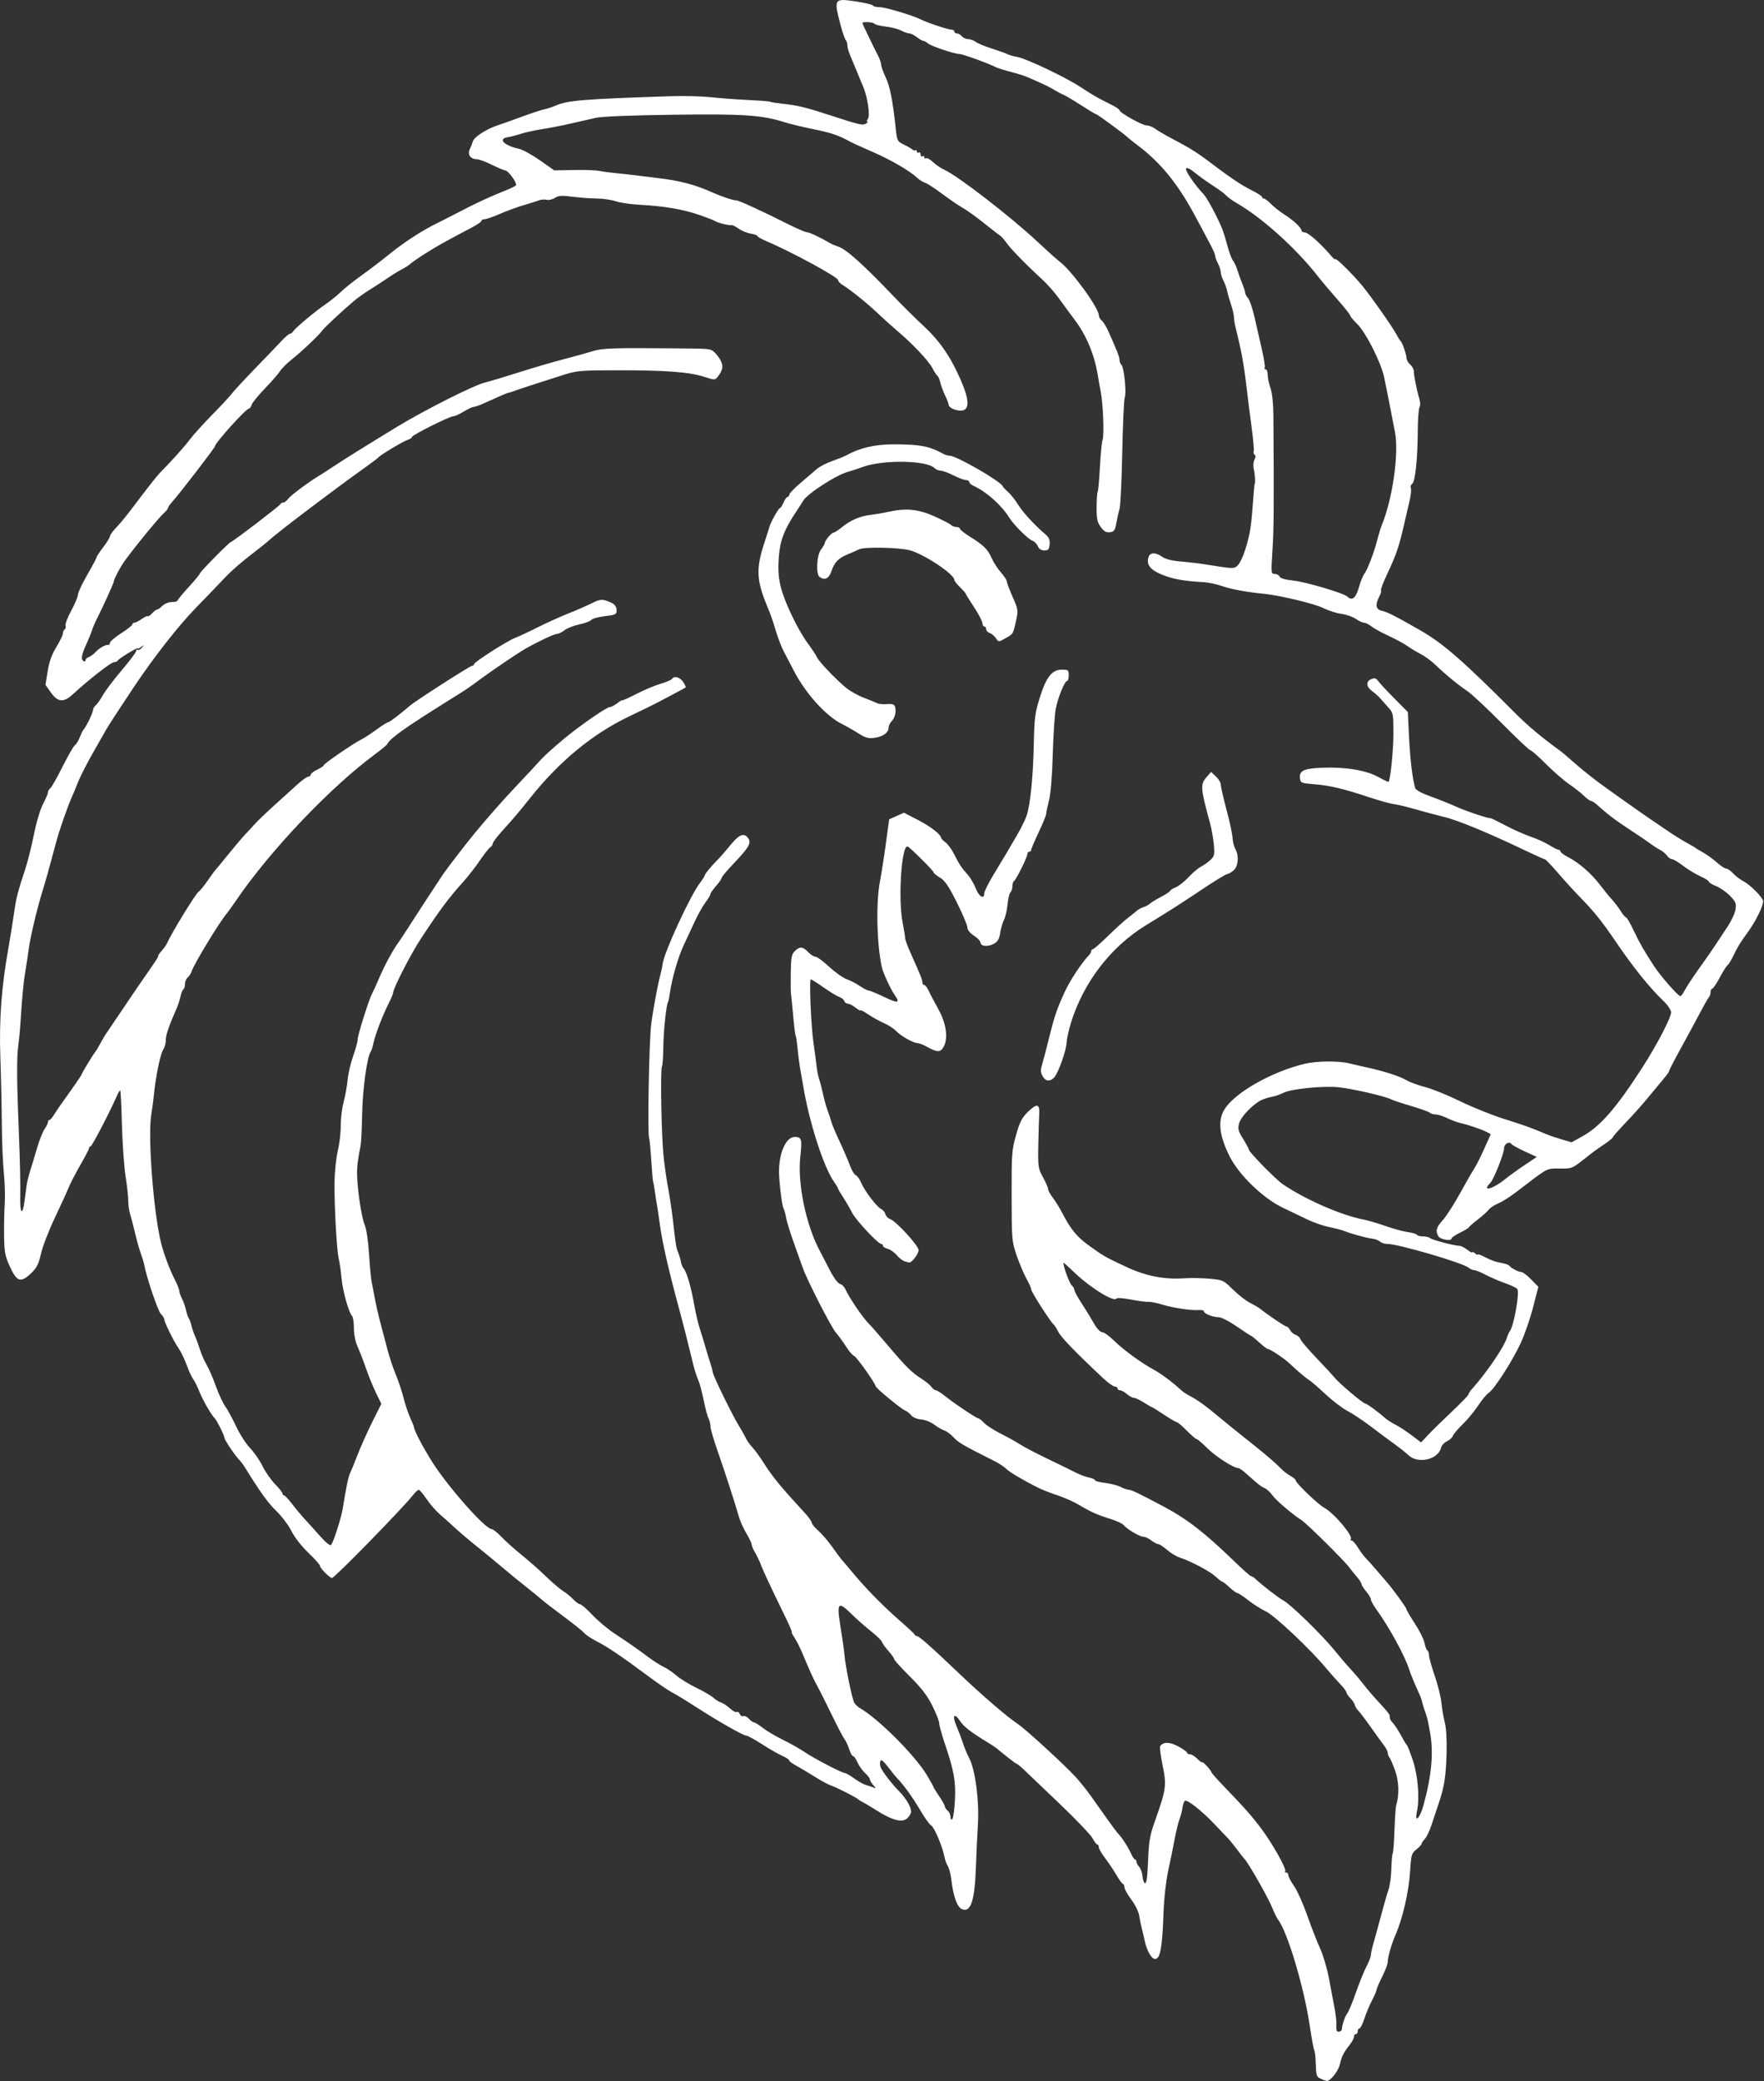
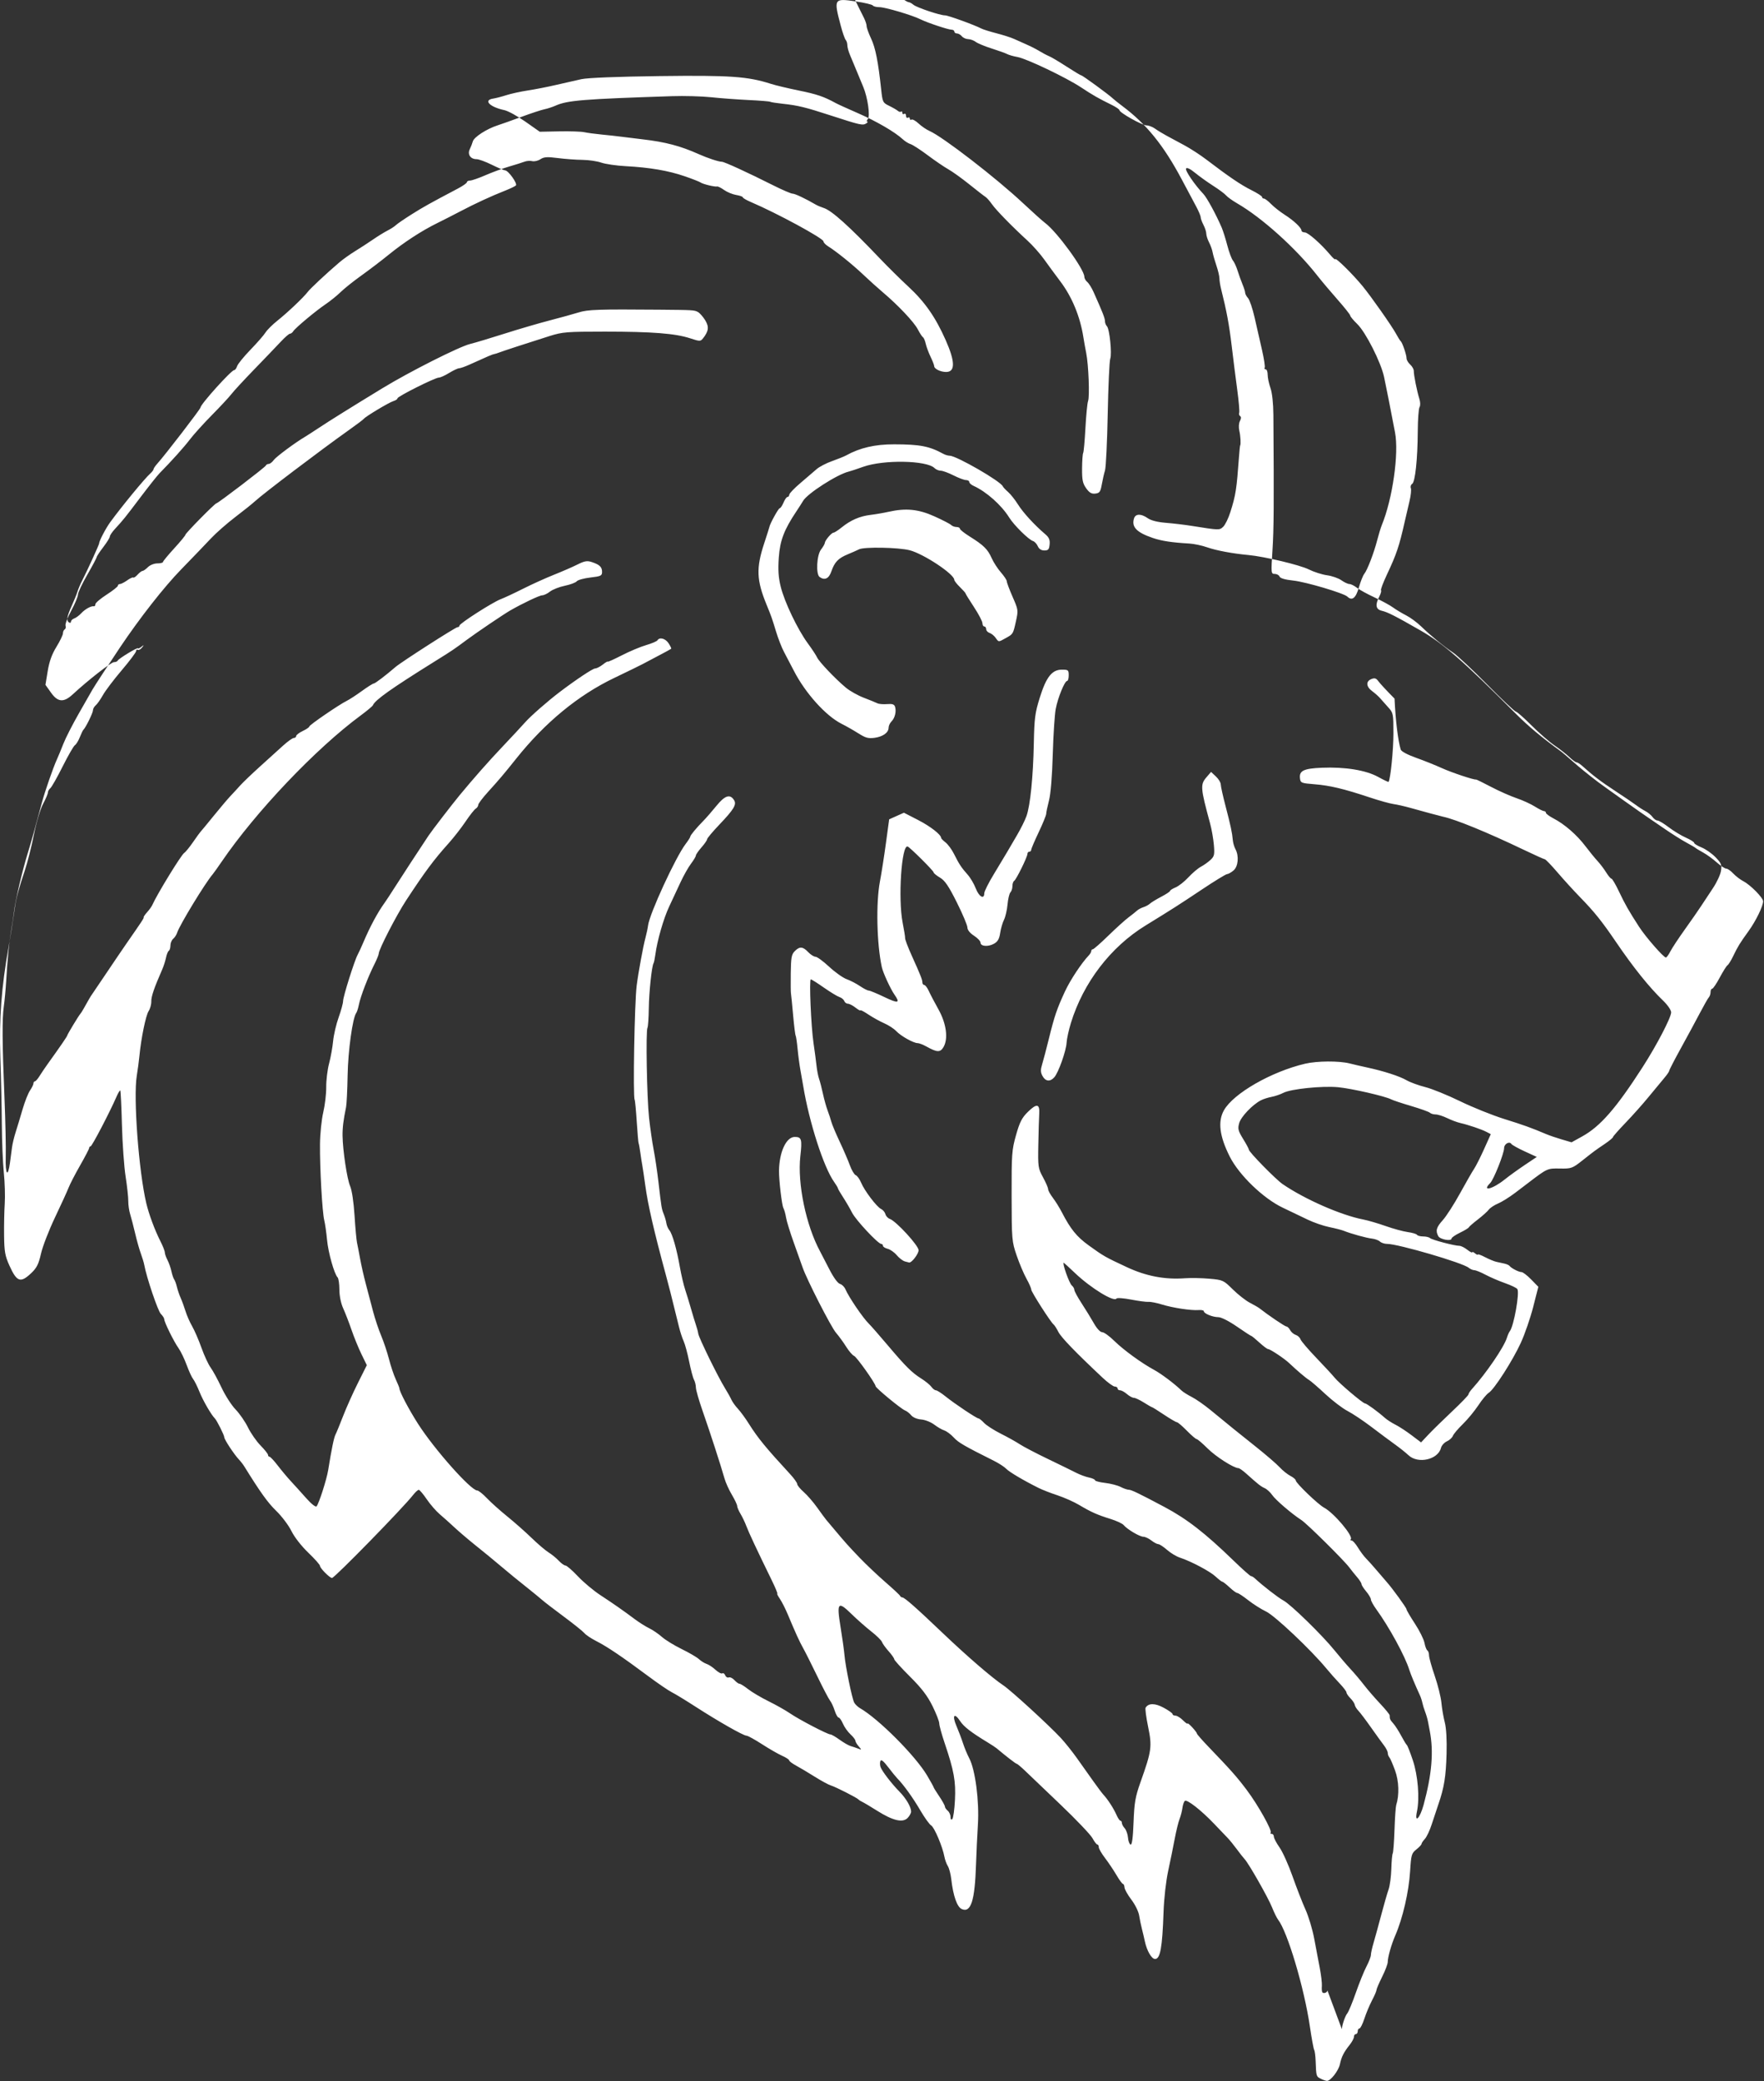
<svg xmlns="http://www.w3.org/2000/svg" xmlns:ns1="http://www.inkscape.org/namespaces/inkscape" xmlns:ns2="http://sodipodi.sourceforge.net/DTD/sodipodi-0.dtd" width="940" height="1109" viewBox="0 0 248.708 293.423" version="1.1" id="svg5" xml:space="preserve" ns1:version="1.2.2 (732a01da63, 2022-12-09)" ns2:docname="lion-XIIIe-v2.1.svg">
  <rect x="0" y="0" width="248.708" height="293.423" fill="#333333" stroke="none" />
  <ns2:namedview id="namedview7" pagecolor="#ffffff" bordercolor="#000000" borderopacity="0.25" ns1:showpageshadow="2" ns1:pageopacity="0.0" ns1:pagecheckerboard="0" ns1:deskcolor="#d1d1d1" ns1:document-units="mm" showgrid="false" ns1:zoom="0.52221046" ns1:cx="100.53418" ns1:cy="520.86279" ns1:window-width="1920" ns1:window-height="1009" ns1:window-x="-8" ns1:window-y="-8" ns1:window-maximized="1" ns1:current-layer="layer1" />
  <defs id="defs2" />
  <g ns1:label="Calque 1" ns1:groupmode="layer" id="layer1">
-     <path style="fill:#ffffff;stroke-width:0.265" d="m 186.204,293.048 c -0.624,-0.301 -0.634,-0.334 -0.71,-2.463 -0.026,-0.732 -0.119,-1.446 -0.206,-1.587 -0.087,-0.141 -0.36,-1.626 -0.606,-3.299 -0.806,-5.479 -3.159,-13.376 -4.493,-15.081 -0.171,-0.218 -0.556,-1.006 -0.856,-1.751 -0.557,-1.383 -3.276,-6.16 -3.855,-6.773 -0.176,-0.187 -0.671,-0.815 -1.099,-1.397 -0.428,-0.582 -1.023,-1.311 -1.323,-1.62 -0.3,-0.309 -1.14,-1.187 -1.867,-1.951 -1.834,-1.928 -3.869,-3.514 -4.148,-3.235 -0.127,0.127 -0.277,0.579 -0.333,1.005 -0.056,0.426 -0.239,1.128 -0.407,1.562 -0.167,0.433 -0.473,1.684 -0.678,2.778 -0.205,1.094 -0.618,3.121 -0.917,4.503 -0.315,1.454 -0.592,3.908 -0.657,5.821 -0.172,5.018 -0.461,6.615 -1.197,6.615 -0.493,0 -1.163,-1.166 -1.445,-2.514 -0.091,-0.437 -0.274,-1.21 -0.406,-1.72 -0.132,-0.509 -0.309,-1.37 -0.395,-1.912 -0.085,-0.542 -0.575,-1.537 -1.089,-2.209 -0.513,-0.673 -0.951,-1.449 -0.972,-1.726 -0.021,-0.277 -0.12,-0.503 -0.221,-0.503 -0.101,0 -0.511,-0.56 -0.912,-1.244 -0.401,-0.684 -1.127,-1.765 -1.613,-2.402 -0.486,-0.637 -0.884,-1.327 -0.884,-1.534 0,-0.207 -0.092,-0.377 -0.204,-0.377 -0.112,0 -0.419,-0.398 -0.681,-0.885 -0.262,-0.487 -2.273,-2.6 -4.468,-4.696 -2.195,-2.096 -4.458,-4.258 -5.028,-4.803 -0.57,-0.546 -1.105,-0.992 -1.187,-0.992 -0.123,0 -1.476,-1.044 -2.851,-2.199 -0.146,-0.122 -0.692,-0.481 -1.214,-0.798 -2.364,-1.432 -3.389,-2.225 -3.92,-3.033 -0.818,-1.244 -1.157,-0.8 -0.519,0.679 0.296,0.687 0.713,1.785 0.926,2.44 0.213,0.655 0.609,1.607 0.879,2.117 0.855,1.607 1.434,6.038 1.226,9.374 -0.1,1.611 -0.219,4.12 -0.264,5.575 -0.159,5.142 -0.72,6.902 -2.017,6.323 -0.656,-0.293 -1.205,-1.862 -1.473,-4.207 -0.083,-0.728 -0.302,-1.561 -0.487,-1.852 -0.185,-0.291 -0.402,-0.886 -0.482,-1.323 -0.261,-1.415 -1.424,-4.159 -1.868,-4.408 -0.238,-0.133 -0.933,-1.101 -1.545,-2.15 -1.014,-1.739 -2.368,-3.618 -3.229,-4.482 -0.185,-0.186 -0.764,-0.898 -1.287,-1.583 -0.671,-0.88 -0.994,-1.132 -1.098,-0.86 -0.081,0.212 -0.07,0.594 0.024,0.849 0.224,0.602 1.566,2.347 2.655,3.452 0.937,0.951 1.654,2.173 1.654,2.819 0,0.226 -0.228,0.638 -0.506,0.916 -0.695,0.695 -2.075,0.363 -4.284,-1.03 -0.931,-0.587 -1.871,-1.147 -2.089,-1.245 -0.218,-0.098 -0.456,-0.249 -0.529,-0.335 -0.203,-0.243 -3.231,-1.782 -3.908,-1.987 -0.331,-0.1 -1.343,-0.648 -2.249,-1.218 -0.906,-0.57 -2.094,-1.278 -2.64,-1.573 -0.546,-0.296 -0.992,-0.631 -0.992,-0.746 0,-0.115 -0.446,-0.406 -0.992,-0.648 -0.546,-0.242 -1.826,-0.978 -2.844,-1.637 -1.019,-0.658 -2.004,-1.197 -2.189,-1.198 -0.436,-0.002 -4.004,-2.034 -7.204,-4.101 -1.382,-0.893 -2.882,-1.806 -3.333,-2.029 -0.451,-0.223 -1.977,-1.267 -3.392,-2.322 -3.578,-2.666 -5.726,-4.115 -7.233,-4.878 -0.709,-0.359 -1.46,-0.859 -1.669,-1.112 -0.209,-0.252 -1.511,-1.299 -2.894,-2.325 -1.382,-1.026 -2.752,-2.078 -3.043,-2.337 -0.291,-0.259 -1.244,-1.041 -2.117,-1.736 -1.667,-1.328 -2.251,-1.806 -3.798,-3.106 -1.434,-1.205 -1.618,-1.356 -3.611,-2.963 -1.019,-0.821 -2.328,-1.941 -2.91,-2.487 -0.582,-0.547 -1.489,-1.358 -2.015,-1.803 -0.526,-0.445 -1.36,-1.403 -1.852,-2.129 -0.492,-0.726 -0.997,-1.323 -1.122,-1.327 -0.125,-0.004 -0.482,0.32 -0.794,0.719 -1.443,1.847 -11.08,11.709 -11.442,11.709 -0.319,0 -1.693,-1.384 -1.691,-1.703 10e-4,-0.155 -0.744,-0.996 -1.655,-1.869 -0.968,-0.928 -1.953,-2.192 -2.371,-3.043 -0.393,-0.8 -1.355,-2.076 -2.137,-2.835 -1.197,-1.161 -2.236,-2.608 -4.505,-6.27 -0.172,-0.278 -0.503,-0.706 -0.736,-0.951 -0.694,-0.732 -2.091,-2.849 -2.091,-3.168 0,-0.282 -1.042,-2.368 -1.324,-2.65 -0.514,-0.514 -1.66,-2.489 -2.15,-3.705 -0.322,-0.8 -0.735,-1.634 -0.917,-1.852 -0.182,-0.218 -0.593,-1.111 -0.914,-1.984 -0.321,-0.873 -0.839,-1.945 -1.152,-2.381 -0.646,-0.901 -2.009,-3.664 -2.009,-4.074 0,-0.149 -0.216,-0.484 -0.479,-0.744 -0.414,-0.41 -2.013,-5.133 -2.336,-6.903 -0.061,-0.335 -0.276,-1.049 -0.477,-1.587 -0.201,-0.538 -0.562,-1.812 -0.801,-2.83 -0.239,-1.019 -0.56,-2.251 -0.711,-2.738 -0.152,-0.487 -0.271,-1.321 -0.265,-1.852 0.006,-0.532 -0.164,-2.086 -0.377,-3.454 -0.214,-1.368 -0.446,-4.634 -0.517,-7.257 -0.07,-2.623 -0.176,-4.817 -0.235,-4.876 -0.059,-0.059 -0.305,0.349 -0.546,0.907 -0.925,2.137 -3.448,6.967 -3.639,6.967 -0.11,0 -0.2,0.102 -0.2,0.227 0,0.125 -0.572,1.226 -1.27,2.447 -0.699,1.221 -1.432,2.638 -1.629,3.147 -0.197,0.509 -1.061,2.399 -1.919,4.199 -0.858,1.8 -1.747,4.098 -1.975,5.106 -0.335,1.482 -0.598,2.008 -1.374,2.744 -1.517,1.438 -2.03,1.26 -3.081,-1.069 -0.614,-1.36 -0.721,-1.966 -0.748,-4.233 -0.018,-1.455 0.024,-3.479 0.092,-4.498 0.068,-1.019 0.01,-2.983 -0.129,-4.366 -0.139,-1.382 -0.266,-4.419 -0.281,-6.747 -0.015,-2.328 -0.11,-6.645 -0.211,-9.592 -0.181,-5.309 0.164,-9.909 1.156,-15.412 0.243,-1.347 0.597,-3.581 0.924,-5.821 0.177,-1.213 0.555,-2.597 1.372,-5.027 0.367,-1.091 0.942,-3.358 1.277,-5.037 0.348,-1.745 0.902,-3.604 1.293,-4.339 0.376,-0.707 0.684,-1.432 0.684,-1.611 0,-0.179 0.155,-0.454 0.345,-0.611 0.19,-0.158 0.973,-1.541 1.741,-3.074 0.768,-1.533 1.542,-2.877 1.721,-2.987 0.179,-0.11 0.49,-0.617 0.692,-1.126 0.201,-0.509 0.433,-0.986 0.514,-1.059 0.315,-0.284 1.338,-2.373 1.338,-2.731 0,-0.208 0.175,-0.523 0.388,-0.701 0.214,-0.177 0.671,-0.827 1.016,-1.444 0.345,-0.617 1.539,-2.195 2.654,-3.505 1.115,-1.311 2.027,-2.528 2.027,-2.705 0,-0.177 0.106,-0.256 0.235,-0.176 0.129,0.08 0.397,-0.062 0.595,-0.315 0.326,-0.416 0.317,-0.426 -0.102,-0.097 -0.255,0.2 -0.463,0.29 -0.463,0.201 0,-0.207 -2.749,1.462 -2.866,1.741 -0.049,0.115 -0.287,0.211 -0.529,0.214 -0.4,0.005 -3.647,2.543 -5.792,4.528 -1.284,1.188 -2.109,1.128 -3.068,-0.22 l -0.791,-1.111 0.315,-1.931 c 0.221,-1.355 0.588,-2.377 1.232,-3.426 0.504,-0.822 0.917,-1.678 0.917,-1.903 0,-0.224 0.114,-0.478 0.253,-0.564 0.139,-0.086 0.19,-0.32 0.113,-0.521 -0.077,-0.2 0.285,-1.152 0.805,-2.115 0.52,-0.963 0.945,-1.98 0.945,-2.261 0,-0.281 0.595,-1.545 1.323,-2.809 0.728,-1.264 1.323,-2.384 1.323,-2.488 0,-0.104 0.417,-0.734 0.926,-1.401 0.509,-0.667 0.926,-1.34 0.926,-1.496 0,-0.156 0.327,-0.639 0.728,-1.075 1.186,-1.29 1.364,-1.511 3.589,-4.455 1.172,-1.55 2.377,-3.068 2.677,-3.374 1.739,-1.767 3.462,-3.685 4.305,-4.794 0.529,-0.696 1.924,-2.239 3.1,-3.43 1.176,-1.19 2.413,-2.522 2.749,-2.959 0.336,-0.437 1.802,-2.023 3.258,-3.524 1.456,-1.501 3.118,-3.236 3.694,-3.854 0.576,-0.618 1.158,-1.124 1.293,-1.124 0.135,0 0.341,-0.152 0.458,-0.338 0.298,-0.476 3.157,-2.867 4.577,-3.827 0.655,-0.443 1.607,-1.213 2.117,-1.711 0.509,-0.498 1.819,-1.543 2.91,-2.322 1.091,-0.779 2.818,-2.094 3.836,-2.922 2.181,-1.773 4.67,-3.394 6.879,-4.479 0.873,-0.429 2.361,-1.188 3.307,-1.686 1.995,-1.051 4.336,-2.132 6.218,-2.871 0.728,-0.286 1.426,-0.62 1.552,-0.742 0.263,-0.256 -1.063,-2.116 -1.517,-2.128 -0.165,-0.005 -1.011,-0.362 -1.88,-0.794 -0.869,-0.432 -1.837,-0.785 -2.15,-0.785 -0.849,0 -1.311,-0.675 -0.956,-1.398 0.158,-0.322 0.353,-0.824 0.434,-1.115 0.166,-0.604 1.951,-1.759 3.482,-2.253 0.57,-0.184 2.108,-0.732 3.417,-1.218 1.31,-0.486 2.738,-0.957 3.175,-1.047 0.437,-0.09 1.156,-0.324 1.598,-0.521 1.667,-0.742 3.872,-0.921 16.394,-1.331 1.746,-0.057 4.247,0.011 5.556,0.152 1.31,0.14 3.672,0.316 5.249,0.391 1.577,0.075 2.948,0.185 3.046,0.246 0.098,0.061 0.891,0.187 1.762,0.28 2.174,0.233 3.201,0.485 6.876,1.682 4.036,1.315 4.418,1.401 4.897,1.098 0.217,-0.137 0.291,-0.251 0.164,-0.254 -0.127,-0.002 -0.091,-0.173 0.081,-0.38 0.347,-0.419 -0.032,-3.056 -0.651,-4.519 -0.185,-0.437 -0.603,-1.449 -0.931,-2.249 -0.327,-0.8 -0.756,-1.83 -0.953,-2.289 -0.197,-0.459 -0.358,-1.06 -0.358,-1.336 0,-0.276 -0.105,-0.616 -0.234,-0.754 -0.128,-0.138 -0.439,-1.025 -0.689,-1.971 -1.021,-3.853 -0.983,-3.915 2.093,-3.458 1.25,0.186 2.338,0.445 2.419,0.575 0.081,0.13 0.5,0.237 0.932,0.237 0.808,0 4.622,1.129 5.798,1.717 0.945,0.472 3.898,1.458 4.367,1.458 0.218,0 0.396,0.119 0.396,0.265 0,0.146 0.164,0.265 0.364,0.265 0.2,0 0.513,0.179 0.694,0.397 0.181,0.218 0.583,0.401 0.892,0.405 0.31,0.005 0.789,0.179 1.065,0.388 0.276,0.209 1.288,0.628 2.249,0.932 0.961,0.304 1.941,0.657 2.178,0.784 0.237,0.128 0.892,0.315 1.455,0.416 1.293,0.231 6.864,2.89 8.962,4.277 1.682,1.112 2.485,1.571 4.299,2.459 0.618,0.303 1.124,0.646 1.124,0.762 0,0.345 3.204,2.144 3.817,2.144 0.31,0 0.853,0.208 1.206,0.463 0.354,0.255 1.085,0.701 1.626,0.992 0.54,0.291 1.676,0.903 2.524,1.361 0.848,0.457 2.222,1.35 3.054,1.984 3.173,2.42 4.89,3.586 6.36,4.318 0.837,0.417 1.521,0.857 1.521,0.979 0,0.122 0.118,0.221 0.262,0.221 0.144,0 0.591,0.339 0.992,0.753 0.401,0.414 1.266,1.096 1.92,1.516 1.304,0.835 2.381,1.849 2.381,2.242 0,0.138 0.208,0.254 0.463,0.257 0.468,0.006 2.269,1.59 3.583,3.152 0.394,0.468 0.717,0.753 0.717,0.633 5.2e-4,-0.329 2.469,2.101 3.865,3.805 1.223,1.493 4.13,5.633 4.7,6.692 0.274,0.509 0.573,0.986 0.664,1.058 0.23,0.182 0.825,1.932 0.825,2.425 0,0.222 0.23,0.611 0.511,0.866 0.281,0.254 0.509,0.66 0.506,0.901 -0.007,0.58 0.451,2.872 0.781,3.909 0.153,0.481 0.165,0.977 0.03,1.191 -0.128,0.201 -0.24,1.735 -0.25,3.409 -0.024,3.95 -0.365,7.15 -0.79,7.412 -0.184,0.114 -0.267,0.386 -0.183,0.605 0.084,0.219 -7.9e-4,1.034 -0.188,1.813 -0.187,0.778 -0.488,2.07 -0.668,2.87 -0.789,3.51 -1.154,4.597 -2.518,7.499 -0.536,1.141 -0.911,2.139 -0.833,2.216 0.078,0.078 -0.032,0.478 -0.245,0.889 -0.604,1.167 -0.496,1.796 0.341,1.993 0.855,0.201 1.896,0.731 5.513,2.805 3.148,1.805 5.963,4.264 13.306,11.624 1.874,1.878 3.653,3.366 6.522,5.453 0.15,0.109 0.811,0.674 1.469,1.256 1.141,1.008 2.196,1.868 3.707,3.021 0.748,0.57 6.479,4.635 7.12,5.05 0.218,0.141 1.23,0.832 2.249,1.536 1.019,0.703 2.388,1.568 3.043,1.922 0.655,0.353 1.25,0.702 1.323,0.775 0.073,0.073 0.549,0.36 1.058,0.639 0.509,0.279 1.373,0.904 1.919,1.389 0.546,0.485 1.15,0.883 1.343,0.883 0.192,0 0.639,0.309 0.991,0.687 0.353,0.378 0.999,0.872 1.435,1.098 0.998,0.517 2.778,2.327 2.778,2.824 0,0.679 -1.02,2.771 -2.041,4.186 -1.25,1.732 -1.52,2.172 -2.187,3.558 -0.293,0.61 -0.648,1.179 -0.788,1.266 -0.14,0.086 -0.633,0.868 -1.096,1.736 -0.463,0.868 -0.944,1.579 -1.069,1.579 -0.125,0 -0.228,0.214 -0.228,0.476 0,0.262 -0.106,0.589 -0.236,0.728 -0.13,0.138 -0.704,1.144 -1.276,2.236 -0.572,1.091 -1.775,3.319 -2.675,4.949 -0.899,1.631 -1.637,3.06 -1.639,3.175 -0.002,0.115 -0.33,0.591 -0.728,1.057 -0.398,0.466 -1.378,1.65 -2.179,2.631 -0.8,0.981 -2.259,2.618 -3.241,3.638 -0.982,1.02 -1.786,1.933 -1.786,2.029 0,0.096 -0.506,0.519 -1.124,0.939 -1.489,1.011 -1.43,0.967 -3.16,2.333 -1.447,1.142 -1.573,1.188 -3.207,1.16 -1.769,-0.03 -1.746,-0.041 -4.549,2.095 -0.146,0.111 -0.926,0.705 -1.733,1.318 -0.807,0.614 -1.9,1.297 -2.429,1.518 -0.529,0.221 -1.118,0.612 -1.31,0.868 -0.192,0.257 -0.885,0.879 -1.539,1.383 -0.654,0.504 -1.227,1.003 -1.273,1.109 -0.046,0.106 -0.611,0.449 -1.257,0.761 -0.646,0.312 -1.174,0.679 -1.174,0.813 0,0.428 -1.62,0.14 -1.874,-0.333 -0.412,-0.77 -0.277,-1.243 0.651,-2.274 0.491,-0.546 1.581,-2.243 2.42,-3.771 0.84,-1.528 1.73,-3.076 1.978,-3.44 0.248,-0.364 0.88,-1.614 1.403,-2.777 l 0.952,-2.116 -0.62,-0.325 c -0.691,-0.362 -2.516,-0.979 -3.702,-1.252 -0.427,-0.098 -1.253,-0.409 -1.836,-0.69 -0.583,-0.282 -1.311,-0.512 -1.619,-0.512 -0.307,0 -0.672,-0.108 -0.81,-0.241 -0.138,-0.133 -1.323,-0.558 -2.633,-0.945 -1.31,-0.387 -2.581,-0.81 -2.826,-0.94 -0.84,-0.446 -5.642,-1.544 -7.501,-1.714 -2.256,-0.207 -6.646,0.246 -7.695,0.793 -0.42,0.219 -1.169,0.475 -1.665,0.569 -0.496,0.094 -1.172,0.311 -1.503,0.483 -1.201,0.623 -2.815,2.32 -3.064,3.222 -0.22,0.798 -0.15,1.078 0.557,2.228 0.445,0.723 0.81,1.403 0.81,1.51 0.002,0.329 3.78,4.186 4.756,4.855 3.13,2.145 8.247,4.39 11.383,4.994 0.655,0.126 2.068,0.54 3.14,0.919 1.072,0.379 2.475,0.762 3.116,0.85 0.642,0.088 1.23,0.262 1.307,0.388 0.077,0.125 0.467,0.228 0.866,0.228 0.399,0 0.838,0.106 0.977,0.235 0.269,0.251 3.45,1.088 4.135,1.088 0.226,0 0.724,0.247 1.108,0.548 0.383,0.302 0.697,0.466 0.697,0.364 0,-0.101 0.179,-0.036 0.397,0.145 0.218,0.181 0.397,0.257 0.397,0.169 0,-0.088 0.46,0.08 1.023,0.373 0.563,0.293 1.277,0.589 1.587,0.657 0.31,0.068 0.823,0.181 1.14,0.25 0.317,0.069 0.644,0.218 0.728,0.331 0.237,0.32 1.298,0.866 1.682,0.866 0.191,0 0.802,0.466 1.359,1.037 l 1.012,1.037 -0.725,2.842 c -0.399,1.563 -1.187,3.845 -1.751,5.072 -1.159,2.521 -3.761,6.57 -4.521,7.035 -0.277,0.17 -0.937,0.963 -1.466,1.764 -0.529,0.8 -1.513,1.991 -2.187,2.646 -0.674,0.655 -1.303,1.4 -1.398,1.656 -0.095,0.256 -0.477,0.604 -0.848,0.773 -0.371,0.169 -0.745,0.587 -0.831,0.928 -0.416,1.656 -3.248,2.292 -4.58,1.029 -0.372,-0.352 -1.229,-1.037 -1.905,-1.521 -0.676,-0.484 -2.169,-1.595 -3.317,-2.468 -1.148,-0.873 -2.664,-1.885 -3.369,-2.249 -0.705,-0.364 -2.112,-1.435 -3.127,-2.381 -1.014,-0.946 -2.046,-1.839 -2.293,-1.984 -0.438,-0.259 -1.695,-1.325 -2.807,-2.381 -0.69,-0.656 -2.688,-1.984 -2.983,-1.984 -0.12,0 -0.674,-0.417 -1.23,-0.926 -0.556,-0.509 -1.066,-0.926 -1.133,-0.926 -0.067,0 -0.983,-0.595 -2.036,-1.323 -1.111,-0.768 -2.206,-1.323 -2.61,-1.323 -0.802,0 -2.045,-0.509 -2.045,-0.837 0,-0.123 -0.327,-0.197 -0.728,-0.165 -1.063,0.084 -3.622,-0.303 -5.187,-0.785 -0.749,-0.231 -1.599,-0.397 -1.89,-0.369 -0.291,0.027 -1.394,-0.117 -2.45,-0.322 -1.057,-0.204 -1.984,-0.271 -2.06,-0.147 -0.333,0.538 -3.595,-1.458 -5.802,-3.549 -0.87,-0.824 -1.603,-1.498 -1.63,-1.498 -0.259,0 0.77,2.906 1.137,3.211 0.195,0.162 0.354,0.439 0.354,0.617 0,0.178 0.459,1.026 1.021,1.886 0.561,0.859 1.34,2.128 1.731,2.819 0.421,0.746 0.897,1.257 1.171,1.257 0.253,0 1.013,0.545 1.688,1.21 1.303,1.284 3.882,3.163 5.635,4.106 0.985,0.53 2.901,1.969 3.84,2.886 0.224,0.218 0.88,0.635 1.458,0.926 0.579,0.291 1.776,1.124 2.66,1.852 2.884,2.372 3.647,2.99 6.329,5.123 1.455,1.157 2.987,2.476 3.405,2.932 0.417,0.455 1.102,1.005 1.521,1.222 0.419,0.217 0.762,0.51 0.762,0.652 0,0.357 3.154,3.385 3.989,3.829 1.393,0.742 4.179,4.048 3.762,4.465 -0.091,0.091 -0.037,0.166 0.121,0.166 0.158,0 0.558,0.446 0.889,0.992 0.331,0.546 0.847,1.237 1.146,1.536 0.299,0.299 0.991,1.073 1.538,1.72 0.546,0.647 1.154,1.355 1.352,1.573 0.777,0.861 2.815,3.667 2.815,3.878 2.6e-4,0.123 0.531,1.031 1.18,2.018 0.649,0.987 1.257,2.209 1.352,2.715 0.095,0.506 0.278,0.985 0.407,1.065 0.129,0.08 0.235,0.392 0.235,0.693 0,0.302 0.363,1.605 0.807,2.897 0.444,1.292 0.867,3.002 0.941,3.8 0.074,0.798 0.287,2.04 0.474,2.761 0.214,0.827 0.307,2.462 0.251,4.433 -0.09,3.198 -0.344,4.766 -1.149,7.092 -0.252,0.728 -0.679,2.014 -0.95,2.858 -0.271,0.844 -0.704,1.762 -0.962,2.039 -0.258,0.277 -0.47,0.594 -0.47,0.704 0,0.11 -0.327,0.46 -0.728,0.779 -0.675,0.538 -0.739,0.758 -0.88,3.053 -0.181,2.932 -1.041,6.654 -2.098,9.088 -0.553,1.272 -1.056,3.049 -1.057,3.735 -5.3e-4,0.274 -0.357,1.213 -0.793,2.086 -0.435,0.873 -0.792,1.708 -0.793,1.854 -5.3e-4,0.147 -0.282,0.801 -0.626,1.455 -0.344,0.654 -0.83,1.814 -1.08,2.578 -0.25,0.764 -0.564,1.389 -0.698,1.389 -0.134,0 -0.243,0.179 -0.243,0.397 0,0.218 -0.119,0.397 -0.265,0.397 -0.146,0 -0.265,0.169 -0.265,0.377 0,0.207 -0.268,0.714 -0.595,1.125 -0.844,1.062 -1.162,1.691 -1.383,2.74 -0.198,0.935 -1.333,2.387 -1.841,2.355 -0.155,-0.01 -0.549,-0.147 -0.877,-0.305 z m 2.987,-6.975 c 0.025,-0.598 0.458,-1.866 0.76,-2.227 0.183,-0.218 0.726,-1.528 1.208,-2.91 0.482,-1.382 1.156,-3.048 1.499,-3.702 0.343,-0.654 0.624,-1.384 0.624,-1.623 0,-0.239 0.172,-1.014 0.382,-1.722 0.21,-0.708 0.695,-2.478 1.079,-3.933 0.383,-1.455 0.847,-3.063 1.03,-3.572 0.184,-0.509 0.358,-1.809 0.389,-2.889 0.03,-1.08 0.12,-2.068 0.199,-2.196 0.079,-0.128 0.192,-1.619 0.25,-3.312 0.058,-1.693 0.166,-3.266 0.238,-3.495 0.457,-1.439 0.393,-3.385 -0.16,-4.903 -0.319,-0.876 -0.68,-1.706 -0.803,-1.844 -0.123,-0.138 -0.223,-0.417 -0.223,-0.62 0,-0.203 -0.244,-0.685 -0.543,-1.072 -0.299,-0.387 -1.129,-1.537 -1.846,-2.555 -0.717,-1.019 -1.507,-2.063 -1.757,-2.32 -0.25,-0.257 -0.478,-0.632 -0.508,-0.832 -0.029,-0.201 -0.304,-0.615 -0.61,-0.921 -0.306,-0.306 -0.557,-0.675 -0.557,-0.821 0,-0.145 -0.428,-0.711 -0.95,-1.257 -0.523,-0.546 -1.386,-1.52 -1.918,-2.165 -2.144,-2.596 -7.235,-7.404 -8.454,-7.983 -0.685,-0.326 -1.827,-1.048 -2.537,-1.606 -0.71,-0.558 -1.401,-1.014 -1.536,-1.014 -0.134,0 -0.625,-0.357 -1.09,-0.793 -0.465,-0.436 -0.922,-0.793 -1.016,-0.794 -0.094,-7.9e-4 -0.521,-0.329 -0.95,-0.729 -0.797,-0.744 -3.469,-2.159 -5.057,-2.678 -0.487,-0.159 -1.295,-0.649 -1.795,-1.088 -0.5,-0.439 -1.054,-0.801 -1.231,-0.804 -0.177,-0.003 -0.619,-0.239 -0.983,-0.523 -0.364,-0.285 -0.872,-0.52 -1.13,-0.523 -0.523,-0.007 -2.275,-1.046 -2.772,-1.645 -0.177,-0.214 -1.009,-0.601 -1.848,-0.862 -1.875,-0.582 -2.734,-0.965 -4.436,-1.978 -0.728,-0.433 -2.094,-1.041 -3.037,-1.352 -0.943,-0.311 -2.133,-0.774 -2.646,-1.029 -2.147,-1.069 -4.138,-2.246 -4.587,-2.712 -0.264,-0.274 -1.038,-0.777 -1.72,-1.118 -4.234,-2.119 -5.016,-2.573 -5.679,-3.295 -0.405,-0.441 -1,-0.885 -1.323,-0.987 -0.323,-0.102 -0.968,-0.476 -1.433,-0.83 -0.465,-0.354 -1.292,-0.68 -1.836,-0.723 -0.583,-0.046 -1.16,-0.288 -1.403,-0.587 -0.227,-0.28 -0.624,-0.59 -0.883,-0.689 -0.546,-0.209 -4.108,-3.146 -4.139,-3.413 -0.051,-0.443 -2.67,-4.131 -3.032,-4.27 -0.223,-0.086 -0.725,-0.667 -1.117,-1.293 -0.391,-0.625 -1.039,-1.514 -1.439,-1.975 -0.692,-0.797 -4.133,-7.534 -4.708,-9.216 -0.149,-0.437 -0.7,-1.984 -1.225,-3.44 -0.525,-1.455 -1.021,-3.063 -1.103,-3.572 -0.082,-0.509 -0.252,-1.118 -0.377,-1.352 -0.221,-0.414 -0.634,-3.929 -0.618,-5.262 0.032,-2.637 1.02,-4.763 2.215,-4.763 0.969,0 1.061,0.313 0.792,2.712 -0.431,3.842 0.792,9.746 2.782,13.427 0.197,0.364 0.793,1.513 1.324,2.554 0.572,1.119 1.174,1.946 1.474,2.025 0.279,0.073 0.627,0.412 0.774,0.754 0.484,1.124 2.46,4.031 3.3,4.854 0.297,0.291 1.465,1.623 2.595,2.961 2.607,3.085 3.465,3.939 4.804,4.78 0.593,0.373 1.234,0.897 1.424,1.165 0.19,0.268 0.476,0.487 0.634,0.487 0.159,0 0.777,0.393 1.374,0.874 1.291,1.039 4.374,3.095 4.641,3.095 0.104,0 0.455,0.284 0.781,0.631 0.326,0.347 1.388,1.03 2.361,1.519 0.973,0.489 2.173,1.158 2.668,1.487 0.494,0.329 2.28,1.264 3.969,2.076 1.688,0.812 3.487,1.692 3.996,1.954 0.509,0.262 1.313,0.559 1.786,0.659 0.473,0.1 0.86,0.275 0.86,0.389 0,0.114 0.64,0.282 1.422,0.374 0.782,0.092 1.764,0.346 2.183,0.564 0.419,0.218 0.94,0.398 1.158,0.399 0.359,0.002 1.497,0.552 5.039,2.436 3.161,1.681 5.722,3.67 9.727,7.553 1.238,1.201 2.343,2.183 2.455,2.183 0.112,0 0.364,0.149 0.56,0.331 1.115,1.036 3.31,2.735 4.02,3.112 1.022,0.542 5.467,4.878 7.186,7.008 0.704,0.873 1.724,2.064 2.266,2.646 0.542,0.582 1.398,1.594 1.903,2.249 0.505,0.655 1.526,1.837 2.269,2.626 0.744,0.79 1.352,1.534 1.352,1.654 0,0.515 0.056,0.642 0.507,1.144 0.261,0.291 0.76,1.065 1.108,1.72 0.349,0.655 0.71,1.25 0.804,1.323 0.094,0.073 0.474,1.038 0.846,2.146 0.723,2.156 0.982,5.349 0.585,7.215 -0.377,1.772 0.412,1.004 0.932,-0.908 1.174,-4.315 1.443,-7.537 0.872,-10.437 -0.057,-0.291 -0.163,-0.85 -0.235,-1.243 -0.072,-0.393 -0.26,-1.048 -0.418,-1.455 -0.158,-0.408 -0.333,-0.979 -0.39,-1.27 -0.057,-0.291 -0.213,-0.767 -0.347,-1.058 -0.683,-1.482 -1.307,-2.981 -1.489,-3.572 -0.588,-1.914 -2.822,-6.015 -4.654,-8.544 -0.423,-0.583 -0.768,-1.212 -0.768,-1.397 0,-0.185 -0.298,-0.691 -0.661,-1.123 -0.364,-0.432 -0.661,-0.9 -0.661,-1.04 0,-0.14 -0.268,-0.564 -0.595,-0.944 -0.327,-0.379 -0.833,-1.009 -1.124,-1.399 -0.773,-1.036 -5.971,-6.177 -6.758,-6.684 -1.341,-0.863 -3.636,-2.83 -4.113,-3.525 -0.269,-0.391 -0.748,-0.83 -1.065,-0.974 -0.557,-0.254 -0.882,-0.511 -2.636,-2.083 -0.448,-0.401 -0.924,-0.732 -1.058,-0.735 -0.675,-0.014 -3.18,-1.614 -4.351,-2.778 -0.728,-0.725 -1.423,-1.317 -1.543,-1.317 -0.12,0 -0.744,-0.535 -1.386,-1.189 -0.642,-0.654 -1.271,-1.19 -1.399,-1.191 -0.127,-0.001 -0.944,-0.478 -1.816,-1.06 -0.872,-0.582 -1.633,-1.058 -1.692,-1.058 -0.059,0 -0.579,-0.298 -1.155,-0.661 -0.576,-0.364 -1.211,-0.661 -1.409,-0.661 -0.199,0 -0.636,-0.238 -0.972,-0.529 -0.336,-0.291 -0.771,-0.529 -0.967,-0.529 -0.196,0 -0.356,-0.119 -0.356,-0.265 0,-0.146 -0.177,-0.265 -0.393,-0.265 -0.216,0 -0.995,-0.566 -1.73,-1.257 -3.866,-3.634 -5.819,-5.658 -6.227,-6.455 -0.25,-0.488 -0.542,-0.947 -0.649,-1.019 -0.372,-0.253 -3.171,-4.617 -3.171,-4.944 0,-0.181 -0.304,-0.874 -0.676,-1.54 -0.372,-0.666 -0.991,-2.129 -1.376,-3.251 -0.679,-1.978 -0.7,-2.231 -0.713,-8.39 -0.012,-5.926 0.029,-6.5 0.623,-8.599 0.517,-1.829 0.828,-2.438 1.664,-3.26 1.245,-1.225 1.692,-1.158 1.606,0.242 -0.035,0.568 -0.092,2.522 -0.128,4.341 -0.061,3.162 -0.032,3.366 0.658,4.63 0.397,0.728 0.722,1.48 0.723,1.671 5.3e-4,0.192 0.301,0.742 0.668,1.223 0.367,0.481 0.936,1.396 1.265,2.033 1.23,2.382 2.099,3.455 3.785,4.671 2.136,1.54 2.29,1.628 5.395,3.078 2.714,1.267 5.356,1.768 8.202,1.557 0.8,-0.059 2.337,-0.03 3.415,0.066 1.913,0.17 1.993,0.206 3.307,1.506 0.741,0.732 1.824,1.58 2.406,1.883 0.582,0.303 1.177,0.645 1.323,0.759 1.267,0.995 3.624,2.588 3.828,2.588 0.14,0 0.378,0.23 0.528,0.511 0.15,0.281 0.506,0.585 0.79,0.675 0.284,0.09 0.584,0.366 0.666,0.613 0.083,0.247 1.091,1.43 2.241,2.629 1.15,1.199 2.308,2.453 2.575,2.787 0.619,0.776 3.992,3.632 4.289,3.632 0.224,0 1.809,1.154 2.811,2.047 0.291,0.259 0.952,0.685 1.469,0.946 0.517,0.261 1.543,0.93 2.279,1.488 l 1.339,1.013 1.028,-1.093 c 0.565,-0.601 2.07,-2.075 3.343,-3.275 1.273,-1.2 2.315,-2.279 2.315,-2.398 0,-0.119 0.208,-0.447 0.463,-0.729 2.031,-2.25 4.55,-5.941 4.955,-7.26 0.112,-0.364 0.297,-0.781 0.412,-0.926 0.562,-0.713 1.398,-5.389 1.061,-5.934 -0.098,-0.159 -0.877,-0.535 -1.731,-0.835 -0.854,-0.3 -2.095,-0.835 -2.759,-1.188 -0.663,-0.353 -1.376,-0.642 -1.584,-0.642 -0.208,0 -0.566,-0.156 -0.796,-0.346 -0.845,-0.699 -9.942,-3.359 -11.489,-3.359 -0.366,0 -0.822,-0.149 -1.014,-0.331 -0.192,-0.182 -0.707,-0.37 -1.143,-0.419 -0.785,-0.087 -2.945,-0.685 -3.969,-1.099 -0.291,-0.118 -1.207,-0.352 -2.036,-0.521 -0.829,-0.169 -2.198,-0.642 -3.043,-1.051 -0.845,-0.409 -2.429,-1.168 -3.52,-1.686 -2.735,-1.299 -6.153,-4.595 -7.464,-7.196 -1.45,-2.877 -1.711,-4.955 -0.821,-6.535 1.341,-2.381 6.681,-5.444 11.446,-6.566 1.677,-0.395 4.801,-0.414 6.269,-0.039 0.562,0.143 1.676,0.402 2.476,0.574 2.341,0.504 4.568,1.224 5.56,1.798 0.507,0.293 1.69,0.726 2.629,0.962 0.939,0.236 3.142,1.129 4.895,1.985 1.753,0.856 4.557,1.985 6.23,2.509 2.812,0.88 3.823,1.245 5.953,2.147 0.437,0.185 1.415,0.518 2.173,0.741 l 1.38,0.405 1.52,-0.843 c 2.539,-1.408 4.759,-3.953 8.466,-9.706 2.015,-3.127 4.056,-7.042 4.055,-7.777 -5.3e-4,-0.309 -0.501,-1.038 -1.124,-1.637 -1.957,-1.88 -4.198,-4.67 -6.676,-8.314 -1.954,-2.873 -3.048,-4.236 -5.025,-6.262 -0.876,-0.898 -2.307,-2.467 -3.18,-3.487 -0.873,-1.021 -1.684,-1.864 -1.803,-1.874 -0.118,-0.01 -1.488,-0.628 -3.043,-1.372 -5.05,-2.418 -9.525,-4.252 -11.294,-4.628 -0.368,-0.078 -2.885,-0.757 -4.63,-1.249 -0.8,-0.226 -1.872,-0.468 -2.381,-0.539 -0.509,-0.071 -1.998,-0.486 -3.307,-0.922 -3.674,-1.225 -5.644,-1.696 -7.805,-1.867 -1.89,-0.15 -1.988,-0.19 -2.064,-0.841 -0.124,-1.068 0.522,-1.381 3.072,-1.488 3.282,-0.137 6.227,0.342 7.948,1.292 0.779,0.43 1.441,0.744 1.471,0.698 0.274,-0.416 0.685,-4.504 0.685,-6.815 0,-2.812 -0.019,-2.907 -0.766,-3.727 -0.421,-0.463 -0.932,-1.038 -1.136,-1.277 -0.204,-0.239 -0.692,-0.672 -1.086,-0.961 -0.871,-0.64 -0.924,-1.393 -0.121,-1.713 0.469,-0.187 0.679,-0.12 0.992,0.315 0.218,0.304 1.24,1.403 2.272,2.442 l 1.875,1.89 0.172,3.558 c 0.152,3.147 0.476,5.83 0.867,7.173 0.077,0.265 0.94,0.73 2.168,1.168 1.122,0.4 2.754,1.054 3.627,1.452 1.378,0.629 4.639,1.716 4.828,1.609 0.036,-0.02 0.989,0.447 2.117,1.038 1.128,0.592 2.745,1.31 3.593,1.596 0.848,0.286 2.007,0.814 2.574,1.173 0.568,0.358 1.154,0.652 1.302,0.652 0.148,0 0.27,0.107 0.27,0.238 0,0.131 0.489,0.493 1.087,0.804 1.549,0.807 3.278,2.312 4.476,3.895 0.568,0.751 1.338,1.694 1.711,2.097 0.373,0.402 0.922,1.127 1.221,1.611 0.299,0.484 0.634,0.88 0.744,0.88 0.11,0 0.582,0.804 1.049,1.786 0.886,1.865 1.378,2.729 2.851,5.006 0.927,1.434 3.448,4.321 3.773,4.321 0.104,0 0.388,-0.387 0.63,-0.86 0.243,-0.473 1.166,-1.872 2.053,-3.109 0.886,-1.237 1.92,-2.725 2.298,-3.307 0.377,-0.582 1.125,-1.713 1.662,-2.514 0.536,-0.8 1.043,-1.893 1.127,-2.427 0.133,-0.853 0.038,-1.089 -0.779,-1.93 -0.512,-0.527 -1.396,-1.144 -1.964,-1.372 -0.569,-0.228 -1.034,-0.514 -1.034,-0.637 0,-0.123 -0.532,-0.459 -1.182,-0.746 -0.65,-0.288 -1.739,-0.948 -2.419,-1.468 -0.68,-0.52 -1.392,-0.945 -1.581,-0.945 -0.189,0 -0.499,-0.219 -0.69,-0.487 -0.19,-0.268 -0.643,-0.643 -1.007,-0.834 -0.364,-0.191 -0.959,-0.574 -1.323,-0.851 -0.364,-0.277 -1.673,-1.166 -2.91,-1.976 -2.066,-1.352 -3.152,-2.177 -4.668,-3.543 -0.312,-0.281 -0.676,-0.511 -0.81,-0.511 -0.134,0 -0.593,-0.336 -1.021,-0.746 -0.428,-0.41 -1.368,-1.147 -2.089,-1.638 -0.721,-0.49 -2.182,-1.762 -3.245,-2.826 -1.064,-1.064 -2.052,-1.934 -2.195,-1.934 -0.143,0 -1.957,-1.714 -4.031,-3.808 -2.073,-2.094 -4.246,-4.127 -4.828,-4.517 -1.344,-0.901 -3.129,-2.365 -4.492,-3.684 -0.585,-0.566 -1.54,-1.27 -2.122,-1.564 -0.582,-0.294 -1.416,-0.795 -1.852,-1.114 -0.437,-0.319 -1.612,-0.958 -2.613,-1.419 -1,-0.462 -2.118,-1.075 -2.483,-1.362 -0.365,-0.287 -0.838,-0.522 -1.051,-0.522 -0.213,0 -0.722,-0.239 -1.132,-0.531 -0.41,-0.292 -1.322,-0.61 -2.025,-0.706 -0.704,-0.096 -1.862,-0.468 -2.575,-0.825 -1.239,-0.622 -6.266,-1.821 -8.494,-2.026 -2.228,-0.205 -4.549,-0.638 -5.821,-1.086 -0.728,-0.256 -1.859,-0.497 -2.514,-0.535 -2.487,-0.144 -3.904,-0.36 -5.158,-0.786 -2.287,-0.777 -3.031,-1.554 -2.647,-2.765 0.212,-0.668 1.001,-0.678 1.929,-0.024 0.464,0.327 1.369,0.558 2.569,0.654 1.019,0.082 2.626,0.272 3.572,0.422 3.973,0.632 3.953,0.632 4.489,0.146 0.281,-0.254 0.741,-1.193 1.023,-2.087 0.761,-2.413 0.876,-3.149 1.22,-7.843 0.059,-0.8 0.128,-1.485 0.153,-1.521 0.124,-0.176 0.062,-1.347 -0.112,-2.101 -0.112,-0.489 -0.075,-1.067 0.089,-1.373 0.177,-0.332 0.188,-0.587 0.029,-0.685 -0.14,-0.086 -0.2,-0.302 -0.135,-0.479 0.065,-0.177 -0.059,-1.632 -0.276,-3.233 -0.217,-1.601 -0.571,-4.399 -0.786,-6.218 -0.35,-2.954 -0.715,-4.914 -1.484,-7.968 -0.133,-0.526 -0.241,-1.207 -0.241,-1.512 0,-0.305 -0.19,-1.115 -0.422,-1.8 -0.232,-0.684 -0.476,-1.538 -0.541,-1.897 -0.065,-0.359 -0.292,-0.988 -0.504,-1.398 -0.212,-0.41 -0.386,-0.959 -0.387,-1.221 -7.9e-4,-0.262 -0.179,-0.817 -0.397,-1.234 -0.217,-0.417 -0.395,-0.905 -0.395,-1.085 0,-0.18 -0.281,-0.851 -0.624,-1.491 -0.343,-0.64 -1.257,-2.355 -2.03,-3.81 -2.567,-4.832 -4.998,-7.836 -8.393,-10.372 -0.546,-0.408 -1.155,-0.896 -1.355,-1.085 -0.576,-0.546 -4.245,-3.227 -4.416,-3.227 -0.085,0 -0.999,-0.546 -2.031,-1.214 -1.032,-0.668 -2.125,-1.322 -2.428,-1.455 -0.519,-0.226 -0.822,-0.389 -1.94,-1.041 -0.255,-0.148 -0.88,-0.454 -1.389,-0.678 -0.509,-0.224 -1.283,-0.569 -1.72,-0.767 -0.437,-0.197 -1.55,-0.553 -2.473,-0.791 -0.924,-0.238 -1.876,-0.536 -2.117,-0.663 -0.96,-0.505 -4.699,-1.861 -5.128,-1.86 -0.705,0.002 -3.989,-1.101 -4.458,-1.498 -0.23,-0.194 -0.527,-0.356 -0.661,-0.359 -0.134,-0.003 -0.541,-0.239 -0.905,-0.523 -0.364,-0.285 -0.84,-0.521 -1.058,-0.525 -0.218,-0.004 -0.739,-0.186 -1.158,-0.404 -0.419,-0.218 -1.404,-0.472 -2.19,-0.565 -0.786,-0.092 -1.493,-0.27 -1.57,-0.395 -0.144,-0.234 -1.697,-0.327 -1.697,-0.102 0,0.111 1.215,2.643 2.267,4.725 0.208,0.412 0.379,0.936 0.379,1.165 0,0.229 0.286,1.023 0.635,1.764 0.612,1.299 0.996,3.242 1.416,7.169 0.19,1.781 0.233,1.869 1.124,2.301 0.509,0.247 1.062,0.567 1.229,0.712 0.166,0.145 0.375,0.191 0.463,0.102 0.088,-0.088 0.16,-0.015 0.16,0.164 0,0.178 0.119,0.251 0.265,0.161 0.146,-0.09 0.265,0.029 0.265,0.265 0,0.235 0.119,0.355 0.265,0.265 0.146,-0.09 0.265,-0.03 0.265,0.132 0,0.163 0.111,0.227 0.246,0.144 0.135,-0.084 0.582,0.163 0.992,0.549 0.41,0.385 1.103,0.858 1.54,1.05 1.885,0.828 9.418,6.644 13.192,10.184 1.33,1.248 2.738,2.509 3.128,2.802 1.678,1.261 5.508,6.521 5.508,7.565 0,0.218 0.184,0.549 0.41,0.736 0.225,0.187 0.628,0.827 0.893,1.421 1.285,2.874 1.607,3.696 1.607,4.105 0,0.243 0.124,0.567 0.276,0.719 0.373,0.373 0.729,3.88 0.467,4.589 -0.115,0.312 -0.274,3.804 -0.353,7.759 -0.079,3.956 -0.252,7.549 -0.386,7.986 -0.134,0.437 -0.338,1.33 -0.454,1.984 -0.182,1.025 -0.308,1.202 -0.91,1.272 -0.532,0.062 -0.841,-0.118 -1.29,-0.749 -0.488,-0.685 -0.589,-1.171 -0.577,-2.787 0.008,-1.076 0.077,-2.059 0.154,-2.183 0.077,-0.124 0.22,-1.704 0.318,-3.511 0.098,-1.807 0.266,-3.524 0.374,-3.815 0.239,-0.648 0.067,-5.114 -0.259,-6.747 -0.131,-0.655 -0.312,-1.667 -0.403,-2.249 -0.454,-2.903 -1.598,-5.678 -3.235,-7.851 -0.694,-0.921 -1.727,-2.326 -2.295,-3.122 -0.568,-0.796 -1.624,-1.986 -2.345,-2.645 -2.183,-1.995 -4.436,-4.304 -5.03,-5.156 -0.309,-0.443 -0.717,-0.901 -0.907,-1.018 -0.19,-0.117 -1.208,-0.906 -2.262,-1.754 -1.054,-0.848 -2.387,-1.805 -2.962,-2.128 -0.575,-0.323 -1.885,-1.215 -2.91,-1.983 -1.025,-0.768 -2.111,-1.472 -2.413,-1.565 -0.302,-0.093 -0.801,-0.404 -1.109,-0.691 -1.088,-1.013 -3.691,-2.529 -6.293,-3.663 -1.448,-0.632 -2.872,-1.279 -3.163,-1.439 -1.648,-0.906 -2.653,-1.249 -5.159,-1.759 -1.528,-0.311 -3.314,-0.738 -3.969,-0.948 -3.273,-1.049 -5.745,-1.222 -15.681,-1.096 -5.947,0.075 -10.139,0.241 -11.042,0.436 -0.8,0.173 -2.408,0.538 -3.572,0.811 -1.164,0.273 -2.95,0.623 -3.969,0.778 -1.019,0.155 -2.388,0.455 -3.043,0.666 -0.655,0.211 -1.482,0.426 -1.838,0.479 -1.458,0.214 -0.519,1.19 1.574,1.635 0.509,0.108 1.837,0.837 2.951,1.619 l 2.025,1.423 2.738,-0.054 c 1.506,-0.03 3.095,0.023 3.532,0.117 0.437,0.095 1.568,0.247 2.514,0.338 0.946,0.091 2.077,0.215 2.514,0.276 0.437,0.06 1.86,0.234 3.164,0.387 3.269,0.382 5.359,0.932 7.948,2.092 1.249,0.56 2.819,1.077 3.265,1.077 0.349,0 3.648,1.513 7.259,3.33 1.277,0.642 2.502,1.168 2.721,1.168 0.339,0 1.821,0.702 3.291,1.559 0.218,0.127 0.715,0.335 1.103,0.461 1.129,0.367 3.575,2.568 7.912,7.122 1.102,1.157 2.904,2.937 4.004,3.956 2.331,2.158 3.826,4.3 5.264,7.539 1.352,3.047 1.372,4.5 0.059,4.5 -0.773,0 -1.674,-0.439 -1.674,-0.816 0,-0.147 -0.23,-0.744 -0.511,-1.325 -0.281,-0.581 -0.588,-1.408 -0.682,-1.836 -0.094,-0.429 -0.269,-0.84 -0.388,-0.913 -0.119,-0.074 -0.451,-0.581 -0.736,-1.128 -0.54,-1.033 -2.778,-3.402 -4.94,-5.227 -0.689,-0.582 -1.928,-1.698 -2.753,-2.481 -1.501,-1.424 -3.775,-3.256 -4.966,-4.002 -0.349,-0.218 -0.634,-0.524 -0.634,-0.68 -7.9e-4,-0.425 -6.586,-3.994 -10.253,-5.557 -0.618,-0.264 -1.124,-0.56 -1.124,-0.658 0,-0.098 -0.418,-0.247 -0.929,-0.33 -0.511,-0.083 -1.277,-0.399 -1.703,-0.702 -0.426,-0.303 -0.871,-0.526 -0.99,-0.495 -0.309,0.081 -2.019,-0.334 -2.332,-0.566 -0.146,-0.108 -1.158,-0.504 -2.249,-0.88 -2.279,-0.786 -4.934,-1.24 -8.318,-1.42 -1.301,-0.069 -2.849,-0.295 -3.44,-0.5 -0.591,-0.206 -1.789,-0.38 -2.662,-0.387 -0.873,-0.007 -2.421,-0.121 -3.44,-0.253 -1.511,-0.196 -1.967,-0.166 -2.474,0.165 -0.342,0.223 -0.86,0.343 -1.151,0.267 -0.291,-0.076 -0.785,-0.04 -1.097,0.08 -0.313,0.12 -1.283,0.426 -2.156,0.68 -0.873,0.254 -2.371,0.802 -3.328,1.219 -0.957,0.417 -1.94,0.758 -2.183,0.758 -0.243,0 -0.442,0.102 -0.442,0.227 0,0.125 -0.566,0.525 -1.257,0.89 -4.026,2.125 -4.867,2.594 -6.548,3.653 -1.019,0.642 -2.012,1.322 -2.208,1.512 -0.196,0.19 -0.731,0.538 -1.191,0.773 -0.459,0.235 -1.371,0.797 -2.025,1.249 -0.655,0.452 -1.786,1.187 -2.514,1.634 -0.728,0.447 -1.733,1.162 -2.233,1.589 -1.813,1.546 -4.118,3.697 -4.488,4.191 -0.561,0.748 -2.824,2.892 -4.268,4.043 -0.696,0.555 -1.449,1.306 -1.675,1.67 -0.226,0.364 -1.178,1.455 -2.117,2.425 -0.938,0.97 -1.785,2.012 -1.881,2.315 -0.096,0.303 -0.279,0.551 -0.407,0.551 -0.408,0 -4.759,4.831 -4.759,5.284 0,0.207 -4.983,6.683 -6.07,7.888 -0.3,0.333 -0.545,0.693 -0.545,0.801 0,0.108 -0.208,0.382 -0.463,0.61 -0.787,0.703 -3.984,4.586 -5.638,6.848 -0.628,0.859 -1.572,2.665 -1.572,3.006 0,0.174 -1.679,3.85 -2.372,5.196 -0.263,0.509 -0.567,1.224 -0.677,1.587 -0.11,0.364 -0.48,1.279 -0.824,2.034 -0.679,1.491 -0.77,2.079 -0.36,2.332 0.146,0.09 0.265,0.034 0.265,-0.125 0,-0.159 0.208,-0.362 0.463,-0.452 0.255,-0.09 0.701,-0.422 0.992,-0.738 0.528,-0.573 1.411,-1.056 1.786,-0.977 0.109,0.023 0.199,-0.107 0.201,-0.289 10e-4,-0.182 0.716,-0.79 1.587,-1.352 0.872,-0.562 1.585,-1.127 1.585,-1.257 0,-0.13 0.13,-0.235 0.29,-0.235 0.159,0 0.619,-0.235 1.022,-0.521 0.403,-0.287 0.789,-0.465 0.858,-0.395 0.069,0.069 0.342,-0.113 0.606,-0.405 0.264,-0.292 0.581,-0.531 0.704,-0.531 0.123,0 0.462,-0.238 0.753,-0.529 0.294,-0.294 0.882,-0.529 1.323,-0.529 0.437,0 0.796,-0.089 0.799,-0.198 0.003,-0.109 0.715,-0.972 1.582,-1.918 0.867,-0.946 1.579,-1.809 1.582,-1.918 0.006,-0.215 4.158,-4.432 4.363,-4.432 0.221,0 6.884,-5.087 6.975,-5.325 0.049,-0.127 0.231,-0.231 0.405,-0.231 0.174,0 0.492,-0.244 0.706,-0.542 0.335,-0.466 3.049,-2.482 4.436,-3.295 0.248,-0.146 1.106,-0.7 1.907,-1.232 1.542,-1.025 4.435,-2.829 8.996,-5.61 3.807,-2.321 10.805,-5.852 12.353,-6.233 0.7,-0.172 2.881,-0.826 4.845,-1.453 1.965,-0.627 4.822,-1.464 6.35,-1.86 1.528,-0.396 3.373,-0.906 4.101,-1.133 1.307,-0.408 2.786,-0.458 11.377,-0.386 4.764,0.04 4.933,0.05 5.438,0.32 0.257,0.138 0.719,0.656 1.025,1.152 0.581,0.939 0.504,1.565 -0.318,2.592 -0.332,0.415 -0.449,0.413 -1.8,-0.032 -2.069,-0.683 -5.37,-0.941 -12.018,-0.941 -5.386,0 -5.969,0.047 -7.805,0.626 -3.104,0.979 -6.707,2.157 -7.144,2.336 -0.218,0.089 -0.516,0.181 -0.661,0.204 -0.249,0.039 -0.771,0.262 -3.491,1.492 -0.61,0.276 -1.265,0.505 -1.455,0.51 -0.19,0.005 -0.821,0.302 -1.404,0.66 -0.582,0.359 -1.232,0.652 -1.444,0.653 -0.539,0.002 -5.832,2.653 -5.832,2.921 0,0.121 -0.268,0.301 -0.595,0.399 -0.618,0.187 -3.935,2.178 -4.167,2.502 -0.073,0.101 -1.025,0.818 -2.117,1.593 -3.976,2.824 -12.071,8.959 -13.212,10.015 -0.373,0.345 -1.631,1.353 -2.796,2.24 -1.164,0.887 -2.712,2.249 -3.44,3.027 -0.728,0.778 -2.611,2.738 -4.186,4.355 -2.41,2.474 -5.826,6.834 -8.63,11.014 -1.515,2.258 -3.608,5.463 -3.853,5.898 -0.146,0.259 -1,1.755 -1.899,3.324 -0.899,1.569 -1.891,3.507 -2.203,4.308 -0.313,0.8 -0.732,1.812 -0.931,2.249 -0.521,1.139 -1.7,4.537 -2.112,6.085 -0.964,3.62 -1.477,5.453 -2,7.144 -0.76,2.458 -1.725,6.567 -1.926,8.206 -0.089,0.725 -0.278,1.974 -0.419,2.774 -0.279,1.585 -0.489,3.723 -0.688,7.011 -0.07,1.164 -0.22,2.772 -0.331,3.572 -0.254,1.82 -0.231,5.069 0.089,12.832 0.138,3.347 0.219,7.136 0.18,8.419 -0.076,2.489 0.31,2.982 0.602,0.769 0.091,-0.688 0.219,-1.659 0.286,-2.159 0.067,-0.499 0.297,-1.452 0.511,-2.117 0.214,-0.665 0.649,-2.102 0.965,-3.193 0.317,-1.091 0.793,-2.3 1.059,-2.687 0.266,-0.386 0.484,-0.833 0.484,-0.992 0,-0.159 0.089,-0.291 0.198,-0.292 0.109,-7.9e-4 0.399,-0.328 0.645,-0.728 0.246,-0.399 0.789,-1.202 1.207,-1.784 1.732,-2.411 2.712,-3.838 2.712,-3.948 0,-0.134 1.649,-2.862 1.851,-3.063 0.073,-0.073 0.282,-0.4 0.464,-0.728 0.69,-1.243 0.999,-1.768 1.196,-2.037 0.112,-0.153 1.042,-1.528 2.067,-3.056 1.025,-1.528 2.277,-3.373 2.783,-4.101 2.221,-3.194 2.477,-3.583 2.417,-3.685 -0.034,-0.06 0.188,-0.386 0.493,-0.725 0.306,-0.339 0.633,-0.795 0.728,-1.014 0.626,-1.441 4.079,-7.079 4.491,-7.332 0.186,-0.115 0.749,-0.804 1.251,-1.531 0.502,-0.728 0.976,-1.382 1.054,-1.455 0.078,-0.073 0.908,-1.078 1.844,-2.233 0.936,-1.155 2.004,-2.416 2.372,-2.802 0.368,-0.385 0.978,-1.047 1.355,-1.471 0.377,-0.424 1.627,-1.622 2.778,-2.663 1.151,-1.041 2.629,-2.379 3.284,-2.973 0.655,-0.595 1.339,-1.082 1.521,-1.084 0.182,-0.002 0.331,-0.124 0.331,-0.272 0,-0.148 0.417,-0.468 0.926,-0.71 0.509,-0.243 0.926,-0.529 0.926,-0.635 0,-0.211 4.218,-3.098 5.292,-3.623 0.364,-0.178 1.316,-0.798 2.117,-1.379 0.8,-0.581 1.554,-1.056 1.675,-1.056 0.189,-2.7e-4 1.693,-1.143 3.076,-2.337 0.801,-0.691 8.45,-5.601 8.726,-5.601 0.154,0 0.281,-0.1 0.281,-0.221 0,-0.302 4.672,-3.297 5.821,-3.731 0.509,-0.193 1.938,-0.86 3.175,-1.484 1.237,-0.623 3.179,-1.502 4.315,-1.953 1.136,-0.451 2.625,-1.099 3.307,-1.441 1.015,-0.508 1.385,-0.573 2.035,-0.358 1.115,0.37 1.455,0.694 1.455,1.389 0,0.543 -0.165,0.622 -1.649,0.794 -0.907,0.105 -1.77,0.344 -1.918,0.53 -0.148,0.186 -0.908,0.471 -1.687,0.632 -0.78,0.161 -1.719,0.53 -2.086,0.819 -0.368,0.289 -0.861,0.526 -1.096,0.527 -0.379,0.001 -2.769,1.134 -4.529,2.146 -0.914,0.526 -4.685,3.075 -6.085,4.113 -1.91,1.417 -1.988,1.469 -4.655,3.132 -6.048,3.772 -8.29,5.363 -8.603,6.105 -0.057,0.136 -0.83,0.783 -1.716,1.437 -6.347,4.683 -14.812,13.586 -19.62,20.636 -0.546,0.8 -1.112,1.594 -1.257,1.763 -1.059,1.23 -4.669,7.163 -5.007,8.227 -0.095,0.3 -0.347,0.69 -0.56,0.867 -0.213,0.176 -0.387,0.597 -0.387,0.934 0,0.337 -0.104,0.678 -0.23,0.756 -0.127,0.078 -0.304,0.512 -0.394,0.963 -0.09,0.451 -0.33,1.198 -0.532,1.659 -1.144,2.61 -1.561,3.831 -1.543,4.512 0.011,0.419 -0.159,1.036 -0.378,1.37 -0.397,0.607 -1.058,3.828 -1.299,6.334 -0.07,0.728 -0.236,1.978 -0.369,2.778 -0.506,3.038 0.276,13.496 1.345,17.992 0.371,1.559 1.204,3.797 1.983,5.327 0.343,0.675 0.625,1.389 0.626,1.587 7.9e-4,0.199 0.168,0.68 0.372,1.071 0.204,0.39 0.455,1.105 0.558,1.587 0.103,0.483 0.277,0.997 0.385,1.142 0.109,0.146 0.283,0.622 0.387,1.058 0.104,0.437 0.348,1.151 0.543,1.587 0.195,0.437 0.499,1.27 0.677,1.852 0.178,0.582 0.597,1.535 0.933,2.117 0.335,0.582 0.928,1.951 1.316,3.043 0.389,1.091 0.969,2.342 1.289,2.778 0.32,0.437 1.01,1.704 1.533,2.817 0.523,1.113 1.414,2.501 1.98,3.084 0.566,0.583 1.354,1.724 1.751,2.536 0.397,0.811 1.196,1.959 1.775,2.549 0.579,0.591 1.052,1.188 1.052,1.328 0,0.14 0.095,0.254 0.21,0.254 0.116,0 0.644,0.566 1.174,1.257 0.53,0.691 1.358,1.68 1.84,2.196 0.482,0.517 1.444,1.581 2.137,2.364 0.734,0.829 1.352,1.321 1.479,1.177 0.335,-0.38 1.433,-3.805 1.647,-5.142 0.469,-2.926 0.807,-4.565 1.025,-4.978 0.13,-0.245 0.609,-1.413 1.066,-2.594 0.457,-1.182 1.397,-3.282 2.09,-4.668 l 1.26,-2.519 -0.755,-1.55 c -0.415,-0.852 -1.043,-2.387 -1.395,-3.411 -0.352,-1.024 -0.881,-2.393 -1.176,-3.043 -0.328,-0.723 -0.538,-1.752 -0.542,-2.65 -0.003,-0.808 -0.115,-1.582 -0.25,-1.72 -0.477,-0.492 -1.323,-3.501 -1.49,-5.301 -0.094,-1.006 -0.27,-2.246 -0.393,-2.755 -0.287,-1.192 -0.63,-7.306 -0.601,-10.716 0.012,-1.455 0.219,-3.479 0.46,-4.498 0.241,-1.019 0.429,-2.626 0.419,-3.572 -0.01,-0.946 0.171,-2.434 0.402,-3.307 0.231,-0.873 0.488,-2.302 0.571,-3.175 0.084,-0.873 0.434,-2.376 0.779,-3.339 0.345,-0.963 0.627,-2 0.627,-2.304 0,-0.612 1.6,-5.697 2.055,-6.529 0.159,-0.29 0.515,-1.064 0.792,-1.719 0.946,-2.238 2.039,-4.267 3.03,-5.628 0.188,-0.258 0.817,-1.218 1.399,-2.134 0.958,-1.507 3.41,-5.263 4.763,-7.293 0.482,-0.724 3.336,-4.434 4.396,-5.716 1.982,-2.396 4.105,-4.8 6.043,-6.843 1.262,-1.33 2.703,-2.879 3.203,-3.444 0.786,-0.887 3.177,-2.979 4.878,-4.27 2.271,-1.723 4.647,-3.303 4.967,-3.303 0.212,0 0.699,-0.247 1.083,-0.548 0.383,-0.302 0.697,-0.489 0.697,-0.416 0,0.073 0.893,-0.327 1.984,-0.888 1.091,-0.561 2.633,-1.209 3.426,-1.44 0.793,-0.23 1.514,-0.537 1.603,-0.68 0.3,-0.486 1.125,-0.265 1.576,0.423 0.247,0.376 0.409,0.723 0.361,0.77 -0.048,0.047 -0.861,0.491 -1.807,0.986 -0.946,0.495 -1.958,1.031 -2.249,1.189 -0.291,0.159 -2.077,1.03 -3.969,1.936 -5.092,2.438 -9.77,6.29 -13.838,11.394 -1.68,2.108 -2.414,2.974 -3.953,4.666 -0.763,0.839 -1.388,1.668 -1.389,1.842 -10e-4,0.175 -0.16,0.413 -0.354,0.529 -0.193,0.116 -0.84,0.937 -1.437,1.824 -0.597,0.887 -1.664,2.256 -2.371,3.043 -2.088,2.323 -3.322,3.98 -5.991,8.045 -1.367,2.082 -3.872,6.944 -3.872,7.517 0,0.161 -0.285,0.857 -0.634,1.547 -0.873,1.729 -1.939,4.507 -2.157,5.62 -0.1,0.509 -0.269,1.045 -0.376,1.191 -0.52,0.706 -1.159,5.308 -1.221,8.795 -0.037,2.073 -0.136,4.097 -0.22,4.498 -0.371,1.774 -0.512,2.928 -0.495,4.037 0.033,2.097 0.635,6.095 1.069,7.098 0.25,0.579 0.502,2.256 0.621,4.147 0.11,1.746 0.268,3.473 0.35,3.836 0.082,0.364 0.277,1.376 0.434,2.249 0.156,0.873 0.521,2.48 0.811,3.572 0.29,1.091 0.747,2.827 1.017,3.857 0.27,1.03 0.788,2.578 1.15,3.44 0.363,0.862 0.855,2.341 1.095,3.286 0.239,0.946 0.667,2.224 0.95,2.841 0.283,0.617 0.515,1.189 0.515,1.271 0,0.445 1.299,2.923 2.608,4.977 2.289,3.592 7.471,9.431 8.368,9.431 0.183,0 0.794,0.487 1.359,1.081 0.565,0.595 1.851,1.747 2.858,2.561 1.007,0.814 2.555,2.182 3.44,3.039 0.884,0.857 1.967,1.781 2.406,2.052 0.439,0.271 1.085,0.799 1.435,1.171 0.35,0.373 0.777,0.678 0.949,0.678 0.172,0 0.955,0.68 1.74,1.512 0.785,0.831 2.201,2.02 3.147,2.64 1.91,1.253 3.241,2.184 4.902,3.425 0.611,0.456 1.514,1.024 2.007,1.261 0.493,0.237 1.301,0.787 1.795,1.223 0.494,0.436 1.752,1.208 2.796,1.717 1.043,0.509 2.137,1.148 2.429,1.42 0.293,0.273 0.777,0.573 1.077,0.669 0.3,0.095 0.865,0.469 1.255,0.83 0.39,0.362 0.821,0.588 0.957,0.504 0.136,-0.084 0.322,0.04 0.413,0.275 0.09,0.236 0.317,0.37 0.502,0.299 0.186,-0.071 0.546,0.1 0.801,0.382 0.255,0.281 0.576,0.511 0.714,0.511 0.138,0 0.685,0.342 1.216,0.76 0.53,0.418 1.824,1.184 2.874,1.701 1.05,0.518 2.42,1.291 3.043,1.719 1.267,0.87 5.285,2.963 5.688,2.963 0.143,0 0.725,0.336 1.292,0.746 0.568,0.411 1.27,0.814 1.561,0.896 0.291,0.082 0.767,0.243 1.058,0.357 0.509,0.199 0.511,0.187 0.066,-0.322 -0.255,-0.291 -0.463,-0.647 -0.463,-0.792 0,-0.145 -0.313,-0.552 -0.696,-0.905 -0.383,-0.353 -0.86,-1.028 -1.062,-1.501 -0.201,-0.473 -0.475,-0.86 -0.607,-0.86 -0.132,0 -0.384,-0.446 -0.559,-0.992 -0.175,-0.546 -0.466,-1.171 -0.646,-1.389 -0.18,-0.218 -0.991,-1.766 -1.802,-3.44 -0.811,-1.673 -1.709,-3.459 -1.995,-3.969 -0.526,-0.936 -1.06,-2.107 -2.172,-4.763 -0.335,-0.8 -0.834,-1.783 -1.109,-2.183 -0.275,-0.4 -0.437,-0.728 -0.361,-0.728 0.077,0 -0.282,-0.863 -0.798,-1.918 -2.08,-4.256 -3.238,-6.727 -3.565,-7.607 -0.189,-0.509 -0.558,-1.283 -0.82,-1.72 -0.262,-0.437 -0.476,-0.941 -0.477,-1.121 -5.3e-4,-0.18 -0.339,-0.894 -0.751,-1.587 -0.413,-0.693 -0.882,-1.737 -1.044,-2.319 -0.448,-1.617 -2.055,-6.57 -3.09,-9.525 -0.51,-1.455 -0.929,-2.922 -0.932,-3.259 -0.003,-0.337 -0.126,-0.838 -0.273,-1.114 -0.148,-0.276 -0.453,-1.429 -0.68,-2.562 -0.226,-1.134 -0.576,-2.423 -0.776,-2.866 -0.201,-0.443 -0.493,-1.336 -0.649,-1.984 -0.156,-0.649 -0.465,-1.894 -0.686,-2.767 -0.221,-0.873 -0.457,-1.826 -0.525,-2.117 -0.067,-0.291 -0.348,-1.363 -0.625,-2.381 -1.709,-6.301 -2.56,-10.002 -2.931,-12.751 -0.161,-1.192 -0.347,-2.442 -0.412,-2.778 -0.066,-0.336 -0.192,-1.147 -0.281,-1.801 -0.089,-0.655 -0.196,-1.25 -0.239,-1.323 -0.043,-0.073 -0.162,-1.442 -0.265,-3.043 -0.103,-1.601 -0.236,-2.991 -0.295,-3.09 -0.253,-0.424 -0.019,-13.68 0.285,-16.093 0.226,-1.798 0.916,-5.555 1.236,-6.731 0.156,-0.573 0.325,-1.37 0.376,-1.771 0.209,-1.651 3.887,-9.624 5.285,-11.457 0.361,-0.474 0.657,-0.938 0.657,-1.033 0,-0.196 0.869,-1.245 1.873,-2.262 0.375,-0.38 1.195,-1.323 1.822,-2.094 1.19,-1.465 1.918,-1.699 2.483,-0.797 0.387,0.618 -0.022,1.297 -2.088,3.465 -0.94,0.987 -1.71,1.905 -1.71,2.041 0,0.136 -0.357,0.654 -0.794,1.151 -0.437,0.497 -0.794,1.014 -0.794,1.148 0,0.134 -0.31,0.654 -0.688,1.156 -0.379,0.501 -1.047,1.685 -1.485,2.631 -0.438,0.946 -1.155,2.481 -1.593,3.412 -0.792,1.683 -1.68,4.766 -1.947,6.76 -0.077,0.574 -0.191,1.126 -0.253,1.226 -0.257,0.416 -0.642,4.067 -0.671,6.37 -0.018,1.36 -0.101,2.586 -0.186,2.725 -0.254,0.416 -0.087,9.861 0.224,12.712 0.159,1.455 0.451,3.479 0.649,4.498 0.198,1.019 0.499,3.043 0.668,4.498 0.433,3.728 0.448,3.815 0.762,4.593 0.155,0.384 0.319,0.955 0.363,1.268 0.044,0.313 0.233,0.753 0.419,0.977 0.426,0.514 1.031,2.633 1.484,5.2 0.193,1.091 0.527,2.52 0.744,3.175 0.217,0.655 0.598,1.905 0.847,2.778 0.249,0.873 0.559,1.885 0.688,2.249 0.129,0.364 0.271,0.9 0.314,1.191 0.09,0.605 2.777,6.084 3.762,7.673 0.361,0.582 0.767,1.31 0.904,1.619 0.136,0.308 0.55,0.887 0.92,1.286 0.37,0.399 1.057,1.337 1.528,2.086 1.282,2.038 2.391,3.393 5.843,7.137 0.546,0.592 0.992,1.219 0.992,1.392 0,0.174 0.41,0.676 0.911,1.116 0.501,0.44 1.362,1.435 1.914,2.21 0.551,0.775 1.123,1.552 1.271,1.725 0.148,0.173 0.649,0.768 1.114,1.323 1.603,1.912 1.983,2.337 3.609,4.032 0.897,0.935 2.525,2.476 3.616,3.423 1.091,0.948 2.024,1.819 2.073,1.937 0.049,0.118 0.188,0.215 0.309,0.215 0.306,0 1.959,1.458 5.7,5.027 3.405,3.249 6.996,6.346 8.557,7.381 1.058,0.701 6.396,5.588 8.083,7.4 0.591,0.635 1.611,1.91 2.266,2.832 0.655,0.923 1.692,2.385 2.306,3.249 0.613,0.864 1.268,1.736 1.455,1.937 0.61,0.657 1.429,1.921 1.813,2.799 0.207,0.473 0.466,0.86 0.576,0.86 0.11,0 0.2,0.139 0.2,0.31 0,0.17 0.178,0.507 0.396,0.748 0.218,0.241 0.429,0.836 0.468,1.323 0.04,0.487 0.204,0.929 0.365,0.983 0.2,0.067 0.334,-0.94 0.42,-3.155 0.108,-2.79 0.247,-3.591 0.973,-5.634 1.575,-4.432 1.655,-5.009 1.081,-7.809 -0.278,-1.356 -0.439,-2.573 -0.357,-2.704 0.407,-0.659 1.314,-0.659 2.541,5.3e-4 0.691,0.371 1.257,0.775 1.257,0.898 0,0.122 0.184,0.223 0.409,0.223 0.225,0 0.701,0.292 1.058,0.649 0.357,0.357 0.649,0.567 0.649,0.466 0,-0.101 0.298,0.137 0.661,0.53 0.364,0.392 0.661,0.788 0.661,0.88 0,0.091 0.705,0.9 1.566,1.797 3.265,3.401 4.054,4.291 5.462,6.162 1.586,2.107 3.628,5.759 3.367,6.02 -0.09,0.09 -0.025,0.164 0.144,0.164 0.17,0 0.309,0.175 0.309,0.389 0,0.214 0.36,0.899 0.799,1.523 0.44,0.624 1.267,2.462 1.839,4.085 0.572,1.623 1.392,3.728 1.822,4.678 0.431,0.95 0.981,2.776 1.222,4.059 0.242,1.283 0.598,3.166 0.792,4.184 0.194,1.019 0.327,2.15 0.296,2.514 -0.031,0.364 -0.008,0.757 0.051,0.874 0.137,0.272 0.716,0.086 0.73,-0.234 z M 127.559,177.823 c -0.277,-0.071 -0.782,-0.461 -1.124,-0.866 -0.341,-0.406 -0.919,-0.813 -1.283,-0.904 -0.364,-0.091 -0.662,-0.283 -0.662,-0.426 0,-0.143 -0.108,-0.26 -0.24,-0.26 -0.445,0 -3.592,-3.366 -4.113,-4.4 -0.284,-0.563 -0.849,-1.536 -1.257,-2.162 -0.407,-0.626 -0.741,-1.203 -0.741,-1.282 0,-0.079 -0.239,-0.48 -0.532,-0.891 -1.477,-2.074 -3.52,-8.419 -4.364,-13.552 -0.078,-0.475 -0.252,-1.459 -0.385,-2.187 -0.134,-0.728 -0.316,-2.087 -0.404,-3.022 -0.088,-0.934 -0.213,-1.784 -0.278,-1.888 -0.064,-0.104 -0.226,-1.423 -0.359,-2.931 -0.133,-1.508 -0.267,-2.861 -0.299,-3.007 -0.032,-0.146 -0.043,-1.425 -0.026,-2.844 0.027,-2.201 0.109,-2.657 0.56,-3.109 0.697,-0.697 1.136,-0.667 1.89,0.128 0.343,0.361 0.81,0.659 1.038,0.661 0.228,0.003 1.094,0.636 1.923,1.408 0.83,0.772 1.936,1.558 2.458,1.747 0.522,0.189 1.37,0.629 1.884,0.977 0.514,0.349 1.07,0.634 1.235,0.634 0.166,0 1.161,0.412 2.212,0.916 1.968,0.943 2.271,0.869 1.418,-0.346 -0.559,-0.796 -1.609,-3.082 -1.782,-3.877 -0.714,-3.292 -0.839,-9.067 -0.263,-12.076 0.205,-1.071 0.582,-3.479 0.837,-5.352 l 0.464,-3.406 1.04,-0.465 1.04,-0.465 1.995,1.026 c 1.74,0.895 3.248,2.067 3.248,2.525 0,0.081 0.283,0.37 0.63,0.642 0.346,0.272 0.883,1.004 1.192,1.626 0.704,1.414 1.039,1.923 1.926,2.919 0.387,0.436 0.903,1.313 1.146,1.949 0.443,1.16 1.192,1.582 1.192,0.671 0,-0.267 0.611,-1.487 1.359,-2.712 0.747,-1.225 1.564,-2.584 1.816,-3.02 0.252,-0.437 0.895,-1.536 1.43,-2.443 0.535,-0.907 1.143,-2.132 1.35,-2.721 0.532,-1.508 0.937,-5.528 1.031,-10.233 0.071,-3.553 0.169,-4.303 0.841,-6.452 0.916,-2.929 1.722,-3.947 3.128,-3.947 0.882,0 0.952,0.059 0.952,0.794 0,0.437 -0.099,0.794 -0.219,0.794 -0.351,0 -1.322,2.384 -1.617,3.969 -0.149,0.8 -0.335,3.693 -0.414,6.427 -0.089,3.071 -0.293,5.545 -0.534,6.472 -0.215,0.825 -0.391,1.665 -0.391,1.868 0,0.202 -0.476,1.37 -1.058,2.595 -0.582,1.225 -1.058,2.344 -1.058,2.487 0,0.143 -0.119,0.259 -0.265,0.259 -0.146,0 -0.265,0.139 -0.265,0.31 0,0.426 -1.571,3.618 -1.873,3.804 -0.134,0.083 -0.244,0.418 -0.244,0.744 0,0.326 -0.126,0.719 -0.279,0.872 -0.154,0.154 -0.337,0.92 -0.409,1.703 -0.071,0.783 -0.296,1.758 -0.5,2.167 -0.204,0.409 -0.446,1.247 -0.539,1.863 -0.126,0.843 -0.343,1.217 -0.874,1.513 -0.834,0.464 -1.897,0.375 -1.897,-0.159 0,-0.207 -0.415,-0.645 -0.923,-0.974 -0.572,-0.371 -0.924,-0.811 -0.926,-1.159 -0.002,-0.308 -0.672,-1.898 -1.49,-3.533 -1.159,-2.318 -1.684,-3.089 -2.381,-3.5 -0.492,-0.29 -0.894,-0.623 -0.894,-0.74 0,-0.214 -3.317,-3.515 -3.656,-3.639 -0.865,-0.315 -1.371,7.353 -0.709,10.741 0.209,1.069 0.364,2.021 0.345,2.117 -0.036,0.183 0.354,1.228 0.953,2.554 1.185,2.623 1.48,3.362 1.48,3.711 0,0.214 0.117,0.39 0.261,0.39 0.144,0 0.437,0.387 0.652,0.86 0.215,0.473 0.825,1.634 1.355,2.58 1.12,1.999 1.406,4.14 0.711,5.323 -0.452,0.77 -0.9,0.755 -2.392,-0.077 -0.477,-0.266 -1.039,-0.484 -1.249,-0.484 -0.586,0 -2.364,-0.997 -3.016,-1.691 -0.322,-0.342 -1.084,-0.84 -1.695,-1.106 -0.61,-0.266 -1.616,-0.823 -2.234,-1.237 -0.618,-0.414 -1.124,-0.679 -1.124,-0.589 0,0.09 -0.314,-0.083 -0.697,-0.384 -0.383,-0.302 -0.863,-0.548 -1.067,-0.548 -0.203,0 -0.436,-0.174 -0.518,-0.387 -0.082,-0.213 -0.386,-0.462 -0.677,-0.554 -0.291,-0.092 -1.278,-0.692 -2.195,-1.333 -0.917,-0.641 -1.746,-1.165 -1.842,-1.165 -0.25,0 0.034,6.64 0.384,8.996 0.162,1.091 0.352,2.52 0.421,3.175 0.069,0.655 0.231,1.488 0.36,1.852 0.129,0.364 0.376,1.316 0.549,2.117 0.173,0.8 0.473,1.872 0.666,2.381 0.193,0.509 0.429,1.224 0.524,1.587 0.095,0.364 0.621,1.614 1.169,2.778 0.548,1.164 1.198,2.672 1.443,3.35 0.245,0.678 0.615,1.298 0.822,1.378 0.207,0.079 0.544,0.546 0.749,1.038 0.484,1.158 2.206,3.43 2.822,3.724 0.264,0.126 0.538,0.453 0.61,0.726 0.072,0.274 0.35,0.575 0.618,0.67 0.893,0.314 4.06,3.76 4.06,4.417 0,0.527 -1.002,1.823 -1.34,1.733 -0.063,-0.017 -0.342,-0.089 -0.618,-0.159 z m 19.422,-26.133 c -0.279,-0.521 -0.288,-0.866 -0.046,-1.654 0.169,-0.547 0.6,-2.186 0.957,-3.641 0.774,-3.147 1.126,-4.18 2.258,-6.623 0.742,-1.6 2.321,-3.988 3.377,-5.103 0.182,-0.192 0.331,-0.46 0.331,-0.595 0,-0.135 0.098,-0.246 0.218,-0.246 0.12,0 1.103,-0.863 2.185,-1.918 1.082,-1.055 2.366,-2.216 2.853,-2.58 0.487,-0.364 1.027,-0.795 1.201,-0.957 0.173,-0.163 0.577,-0.379 0.897,-0.48 0.32,-0.101 0.733,-0.326 0.918,-0.498 0.185,-0.172 0.9,-0.609 1.589,-0.969 0.689,-0.361 1.252,-0.733 1.252,-0.828 0,-0.095 0.354,-0.319 0.787,-0.498 0.433,-0.179 1.243,-0.819 1.801,-1.421 0.558,-0.602 1.345,-1.27 1.749,-1.483 0.404,-0.213 1.013,-0.645 1.352,-0.959 0.548,-0.508 0.602,-0.744 0.483,-2.126 -0.073,-0.855 -0.311,-2.209 -0.528,-3.01 -1.37,-5.053 -1.404,-5.491 -0.506,-6.534 l 0.639,-0.742 0.684,0.641 c 0.376,0.353 0.684,0.857 0.684,1.121 0,0.264 0.305,1.642 0.677,3.063 0.714,2.723 0.932,3.749 1.028,4.832 0.032,0.364 0.198,0.922 0.368,1.239 0.524,0.979 0.384,2.45 -0.286,3.009 -0.327,0.273 -0.734,0.501 -0.903,0.505 -0.169,0.005 -1.78,0.991 -3.579,2.192 -3.255,2.171 -4.083,2.7 -7.906,5.049 -4.931,3.029 -8.768,8.037 -10.526,13.738 -0.303,0.983 -0.577,2.233 -0.608,2.778 -0.068,1.185 -1.156,4.243 -1.742,4.893 -0.587,0.653 -1.244,0.575 -1.656,-0.196 z m -25.931,-48.285 c -0.655,-0.418 -1.726,-1.029 -2.381,-1.356 -2.229,-1.115 -5.124,-4.33 -6.741,-7.484 -0.44,-0.858 -1.063,-2.049 -1.385,-2.646 -0.322,-0.597 -0.837,-1.919 -1.145,-2.938 -0.549,-1.817 -0.649,-2.099 -1.308,-3.704 -1.433,-3.489 -1.499,-5.185 -0.339,-8.701 0.389,-1.181 0.715,-2.206 0.724,-2.279 0.052,-0.413 1.279,-2.646 1.454,-2.646 0.115,0 0.357,-0.357 0.538,-0.794 0.181,-0.437 0.433,-0.794 0.561,-0.794 0.128,0 0.243,-0.149 0.256,-0.331 0.013,-0.182 0.73,-0.926 1.592,-1.654 0.863,-0.728 1.876,-1.597 2.251,-1.931 0.375,-0.335 1.355,-0.847 2.178,-1.138 0.823,-0.292 1.725,-0.657 2.004,-0.811 1.938,-1.072 4.054,-1.561 6.739,-1.557 3.669,0.005 4.981,0.259 6.971,1.35 0.253,0.138 0.643,0.252 0.867,0.252 0.95,0 7.201,3.601 7.503,4.322 0.054,0.129 0.388,0.486 0.742,0.794 0.354,0.308 0.981,1.098 1.393,1.756 0.717,1.145 2.315,2.891 3.834,4.185 0.549,0.468 0.694,0.802 0.63,1.455 -0.068,0.706 -0.193,0.848 -0.743,0.848 -0.433,0 -0.752,-0.206 -0.924,-0.598 -0.144,-0.329 -0.452,-0.658 -0.685,-0.732 -0.614,-0.195 -2.677,-2.233 -3.344,-3.305 -1.098,-1.764 -3.229,-3.658 -5.036,-4.475 -0.327,-0.148 -0.595,-0.391 -0.595,-0.541 0,-0.149 -0.208,-0.272 -0.463,-0.272 -0.255,-5.3e-4 -1.049,-0.298 -1.765,-0.661 -0.716,-0.363 -1.528,-0.66 -1.805,-0.66 -0.277,0 -0.67,-0.167 -0.875,-0.372 -1.093,-1.093 -7.184,-1.202 -10.042,-0.18 -0.873,0.312 -1.791,0.616 -2.039,0.675 -1.624,0.385 -5.854,3.101 -6.448,4.14 -0.134,0.234 -0.553,0.889 -0.932,1.455 -1.746,2.611 -2.321,4.12 -2.49,6.538 -0.121,1.734 -0.051,2.788 0.273,4.101 0.535,2.166 2.382,6.027 3.821,7.985 0.588,0.8 1.177,1.693 1.308,1.984 0.275,0.612 2.607,3.059 4.074,4.275 0.553,0.458 1.684,1.092 2.514,1.409 0.83,0.317 1.687,0.667 1.906,0.777 0.218,0.111 0.836,0.164 1.374,0.119 0.74,-0.062 1.012,0.029 1.122,0.374 0.207,0.652 -0.018,1.586 -0.497,2.065 -0.226,0.226 -0.411,0.622 -0.411,0.88 0,0.697 -0.791,1.269 -1.984,1.434 -0.866,0.12 -1.275,0.008 -2.249,-0.614 z m 19.314,-13.499 c -0.21,-0.292 -0.594,-0.597 -0.852,-0.679 -0.259,-0.082 -0.47,-0.32 -0.47,-0.528 0,-0.208 -0.119,-0.379 -0.265,-0.379 -0.146,0 -0.265,-0.208 -0.265,-0.463 -2.7e-4,-0.255 -0.536,-1.278 -1.191,-2.274 -0.655,-0.996 -1.19,-1.863 -1.19,-1.927 0,-0.064 -0.357,-0.466 -0.794,-0.893 -0.437,-0.427 -0.794,-0.887 -0.794,-1.022 0,-0.796 -4.301,-3.649 -6.277,-4.164 -1.582,-0.412 -6.439,-0.502 -7.154,-0.133 -0.253,0.131 -0.962,0.445 -1.576,0.698 -1.353,0.558 -1.868,1.094 -2.323,2.419 -0.349,1.016 -0.936,1.295 -1.654,0.785 -0.549,-0.39 -0.41,-3.096 0.198,-3.874 0.285,-0.364 0.524,-0.781 0.532,-0.926 0.02,-0.358 0.952,-1.455 1.236,-1.455 0.125,0 0.642,-0.334 1.148,-0.743 1.262,-1.019 2.544,-1.575 4.051,-1.756 0.7,-0.084 1.828,-0.277 2.507,-0.43 2.485,-0.557 4.238,-0.388 6.496,0.626 1.144,0.514 2.21,1.064 2.368,1.222 0.158,0.158 0.502,0.287 0.764,0.287 0.262,0 0.476,0.107 0.476,0.237 0,0.13 0.625,0.628 1.389,1.105 1.954,1.221 2.538,1.795 3.084,3.03 0.262,0.593 0.852,1.505 1.309,2.026 0.458,0.521 0.832,1.09 0.832,1.265 0,0.175 0.369,1.157 0.819,2.183 0.799,1.821 0.811,1.903 0.472,3.428 -0.407,1.834 -0.389,1.805 -1.464,2.402 -1.027,0.57 -0.954,0.573 -1.415,-0.067 z m -5.724,163.864 c 0.135,-2.644 -0.135,-4.137 -1.451,-8.028 -0.419,-1.24 -0.762,-2.489 -0.762,-2.776 0,-0.287 -0.431,-1.394 -0.958,-2.46 -0.711,-1.438 -1.53,-2.508 -3.175,-4.146 -1.22,-1.214 -2.217,-2.316 -2.217,-2.448 0,-0.132 -0.355,-0.639 -0.79,-1.125 -0.434,-0.486 -0.856,-1.073 -0.938,-1.304 -0.082,-0.231 -0.758,-0.896 -1.502,-1.478 -0.745,-0.582 -2.004,-1.693 -2.798,-2.468 -1.914,-1.868 -2.104,-1.639 -1.536,1.855 0.244,1.501 0.491,3.265 0.548,3.92 0.144,1.656 1.071,6.174 1.38,6.726 0.14,0.251 0.499,0.596 0.797,0.768 2.641,1.517 7.842,6.735 9.488,9.52 0.499,0.845 0.907,1.583 0.907,1.64 0,0.058 0.357,0.634 0.794,1.281 0.437,0.647 0.794,1.293 0.794,1.436 0,0.143 0.179,0.408 0.397,0.589 0.218,0.181 0.397,0.577 0.397,0.879 0,0.347 0.093,0.457 0.251,0.298 0.138,-0.138 0.306,-1.344 0.374,-2.679 z m 77.518,-87.494 c 0.604,-0.486 1.868,-1.398 2.807,-2.028 l 1.708,-1.145 -1.708,-0.784 c -0.939,-0.431 -1.785,-0.904 -1.879,-1.05 -0.271,-0.421 -1.019,0.004 -1.019,0.579 0,0.755 -1.462,4.435 -1.959,4.932 -1.27,1.27 0.333,0.875 2.05,-0.505 z M 191.586,82.829 c 0.239,-0.837 0.581,-1.7 0.759,-1.918 0.433,-0.531 1.368,-2.965 1.83,-4.763 0.206,-0.8 0.496,-1.753 0.646,-2.117 1.519,-3.699 2.431,-10.087 1.865,-13.065 -0.63,-3.312 -1.27,-6.555 -1.547,-7.837 -0.448,-2.071 -2.585,-6.288 -3.77,-7.438 -0.548,-0.532 -0.997,-1.071 -0.997,-1.197 0,-0.127 -0.804,-1.14 -1.786,-2.253 -0.982,-1.112 -2.262,-2.631 -2.844,-3.374 -3.006,-3.84 -7.789,-8.154 -11.288,-10.182 -0.679,-0.393 -1.388,-0.901 -1.576,-1.127 -0.188,-0.226 -1.002,-0.833 -1.808,-1.349 -0.807,-0.515 -1.962,-1.342 -2.568,-1.838 -0.701,-0.574 -1.166,-0.796 -1.28,-0.612 -0.166,0.268 1.238,2.326 2.451,3.593 0.49,0.512 1.799,2.918 2.58,4.742 0.187,0.437 0.542,1.568 0.79,2.514 0.248,0.946 0.602,1.898 0.788,2.117 0.185,0.218 0.485,0.873 0.666,1.455 0.181,0.582 0.493,1.449 0.694,1.927 0.201,0.478 0.365,1.004 0.365,1.17 0,0.166 0.182,0.502 0.405,0.748 0.223,0.246 0.639,1.476 0.926,2.733 0.287,1.257 0.756,3.314 1.043,4.572 0.287,1.258 0.458,2.389 0.381,2.514 -0.077,0.125 -0.014,0.227 0.14,0.227 0.154,0 0.28,0.342 0.28,0.76 0,0.418 0.177,1.262 0.393,1.874 0.242,0.685 0.4,2.148 0.412,3.804 0.088,12.536 0.065,16.093 -0.126,19.028 -0.213,3.283 -0.205,3.373 0.316,3.373 0.295,0 0.6,0.168 0.679,0.374 0.093,0.242 0.777,0.441 1.947,0.565 1.756,0.186 7.108,1.774 7.611,2.258 0.667,0.642 1.193,0.228 1.624,-1.279 z" id="path179" />
+     <path style="fill:#ffffff;stroke-width:0.265" d="m 186.204,293.048 c -0.624,-0.301 -0.634,-0.334 -0.71,-2.463 -0.026,-0.732 -0.119,-1.446 -0.206,-1.587 -0.087,-0.141 -0.36,-1.626 -0.606,-3.299 -0.806,-5.479 -3.159,-13.376 -4.493,-15.081 -0.171,-0.218 -0.556,-1.006 -0.856,-1.751 -0.557,-1.383 -3.276,-6.16 -3.855,-6.773 -0.176,-0.187 -0.671,-0.815 -1.099,-1.397 -0.428,-0.582 -1.023,-1.311 -1.323,-1.62 -0.3,-0.309 -1.14,-1.187 -1.867,-1.951 -1.834,-1.928 -3.869,-3.514 -4.148,-3.235 -0.127,0.127 -0.277,0.579 -0.333,1.005 -0.056,0.426 -0.239,1.128 -0.407,1.562 -0.167,0.433 -0.473,1.684 -0.678,2.778 -0.205,1.094 -0.618,3.121 -0.917,4.503 -0.315,1.454 -0.592,3.908 -0.657,5.821 -0.172,5.018 -0.461,6.615 -1.197,6.615 -0.493,0 -1.163,-1.166 -1.445,-2.514 -0.091,-0.437 -0.274,-1.21 -0.406,-1.72 -0.132,-0.509 -0.309,-1.37 -0.395,-1.912 -0.085,-0.542 -0.575,-1.537 -1.089,-2.209 -0.513,-0.673 -0.951,-1.449 -0.972,-1.726 -0.021,-0.277 -0.12,-0.503 -0.221,-0.503 -0.101,0 -0.511,-0.56 -0.912,-1.244 -0.401,-0.684 -1.127,-1.765 -1.613,-2.402 -0.486,-0.637 -0.884,-1.327 -0.884,-1.534 0,-0.207 -0.092,-0.377 -0.204,-0.377 -0.112,0 -0.419,-0.398 -0.681,-0.885 -0.262,-0.487 -2.273,-2.6 -4.468,-4.696 -2.195,-2.096 -4.458,-4.258 -5.028,-4.803 -0.57,-0.546 -1.105,-0.992 -1.187,-0.992 -0.123,0 -1.476,-1.044 -2.851,-2.199 -0.146,-0.122 -0.692,-0.481 -1.214,-0.798 -2.364,-1.432 -3.389,-2.225 -3.92,-3.033 -0.818,-1.244 -1.157,-0.8 -0.519,0.679 0.296,0.687 0.713,1.785 0.926,2.44 0.213,0.655 0.609,1.607 0.879,2.117 0.855,1.607 1.434,6.038 1.226,9.374 -0.1,1.611 -0.219,4.12 -0.264,5.575 -0.159,5.142 -0.72,6.902 -2.017,6.323 -0.656,-0.293 -1.205,-1.862 -1.473,-4.207 -0.083,-0.728 -0.302,-1.561 -0.487,-1.852 -0.185,-0.291 -0.402,-0.886 -0.482,-1.323 -0.261,-1.415 -1.424,-4.159 -1.868,-4.408 -0.238,-0.133 -0.933,-1.101 -1.545,-2.15 -1.014,-1.739 -2.368,-3.618 -3.229,-4.482 -0.185,-0.186 -0.764,-0.898 -1.287,-1.583 -0.671,-0.88 -0.994,-1.132 -1.098,-0.86 -0.081,0.212 -0.07,0.594 0.024,0.849 0.224,0.602 1.566,2.347 2.655,3.452 0.937,0.951 1.654,2.173 1.654,2.819 0,0.226 -0.228,0.638 -0.506,0.916 -0.695,0.695 -2.075,0.363 -4.284,-1.03 -0.931,-0.587 -1.871,-1.147 -2.089,-1.245 -0.218,-0.098 -0.456,-0.249 -0.529,-0.335 -0.203,-0.243 -3.231,-1.782 -3.908,-1.987 -0.331,-0.1 -1.343,-0.648 -2.249,-1.218 -0.906,-0.57 -2.094,-1.278 -2.64,-1.573 -0.546,-0.296 -0.992,-0.631 -0.992,-0.746 0,-0.115 -0.446,-0.406 -0.992,-0.648 -0.546,-0.242 -1.826,-0.978 -2.844,-1.637 -1.019,-0.658 -2.004,-1.197 -2.189,-1.198 -0.436,-0.002 -4.004,-2.034 -7.204,-4.101 -1.382,-0.893 -2.882,-1.806 -3.333,-2.029 -0.451,-0.223 -1.977,-1.267 -3.392,-2.322 -3.578,-2.666 -5.726,-4.115 -7.233,-4.878 -0.709,-0.359 -1.46,-0.859 -1.669,-1.112 -0.209,-0.252 -1.511,-1.299 -2.894,-2.325 -1.382,-1.026 -2.752,-2.078 -3.043,-2.337 -0.291,-0.259 -1.244,-1.041 -2.117,-1.736 -1.667,-1.328 -2.251,-1.806 -3.798,-3.106 -1.434,-1.205 -1.618,-1.356 -3.611,-2.963 -1.019,-0.821 -2.328,-1.941 -2.91,-2.487 -0.582,-0.547 -1.489,-1.358 -2.015,-1.803 -0.526,-0.445 -1.36,-1.403 -1.852,-2.129 -0.492,-0.726 -0.997,-1.323 -1.122,-1.327 -0.125,-0.004 -0.482,0.32 -0.794,0.719 -1.443,1.847 -11.08,11.709 -11.442,11.709 -0.319,0 -1.693,-1.384 -1.691,-1.703 10e-4,-0.155 -0.744,-0.996 -1.655,-1.869 -0.968,-0.928 -1.953,-2.192 -2.371,-3.043 -0.393,-0.8 -1.355,-2.076 -2.137,-2.835 -1.197,-1.161 -2.236,-2.608 -4.505,-6.27 -0.172,-0.278 -0.503,-0.706 -0.736,-0.951 -0.694,-0.732 -2.091,-2.849 -2.091,-3.168 0,-0.282 -1.042,-2.368 -1.324,-2.65 -0.514,-0.514 -1.66,-2.489 -2.15,-3.705 -0.322,-0.8 -0.735,-1.634 -0.917,-1.852 -0.182,-0.218 -0.593,-1.111 -0.914,-1.984 -0.321,-0.873 -0.839,-1.945 -1.152,-2.381 -0.646,-0.901 -2.009,-3.664 -2.009,-4.074 0,-0.149 -0.216,-0.484 -0.479,-0.744 -0.414,-0.41 -2.013,-5.133 -2.336,-6.903 -0.061,-0.335 -0.276,-1.049 -0.477,-1.587 -0.201,-0.538 -0.562,-1.812 -0.801,-2.83 -0.239,-1.019 -0.56,-2.251 -0.711,-2.738 -0.152,-0.487 -0.271,-1.321 -0.265,-1.852 0.006,-0.532 -0.164,-2.086 -0.377,-3.454 -0.214,-1.368 -0.446,-4.634 -0.517,-7.257 -0.07,-2.623 -0.176,-4.817 -0.235,-4.876 -0.059,-0.059 -0.305,0.349 -0.546,0.907 -0.925,2.137 -3.448,6.967 -3.639,6.967 -0.11,0 -0.2,0.102 -0.2,0.227 0,0.125 -0.572,1.226 -1.27,2.447 -0.699,1.221 -1.432,2.638 -1.629,3.147 -0.197,0.509 -1.061,2.399 -1.919,4.199 -0.858,1.8 -1.747,4.098 -1.975,5.106 -0.335,1.482 -0.598,2.008 -1.374,2.744 -1.517,1.438 -2.03,1.26 -3.081,-1.069 -0.614,-1.36 -0.721,-1.966 -0.748,-4.233 -0.018,-1.455 0.024,-3.479 0.092,-4.498 0.068,-1.019 0.01,-2.983 -0.129,-4.366 -0.139,-1.382 -0.266,-4.419 -0.281,-6.747 -0.015,-2.328 -0.11,-6.645 -0.211,-9.592 -0.181,-5.309 0.164,-9.909 1.156,-15.412 0.243,-1.347 0.597,-3.581 0.924,-5.821 0.177,-1.213 0.555,-2.597 1.372,-5.027 0.367,-1.091 0.942,-3.358 1.277,-5.037 0.348,-1.745 0.902,-3.604 1.293,-4.339 0.376,-0.707 0.684,-1.432 0.684,-1.611 0,-0.179 0.155,-0.454 0.345,-0.611 0.19,-0.158 0.973,-1.541 1.741,-3.074 0.768,-1.533 1.542,-2.877 1.721,-2.987 0.179,-0.11 0.49,-0.617 0.692,-1.126 0.201,-0.509 0.433,-0.986 0.514,-1.059 0.315,-0.284 1.338,-2.373 1.338,-2.731 0,-0.208 0.175,-0.523 0.388,-0.701 0.214,-0.177 0.671,-0.827 1.016,-1.444 0.345,-0.617 1.539,-2.195 2.654,-3.505 1.115,-1.311 2.027,-2.528 2.027,-2.705 0,-0.177 0.106,-0.256 0.235,-0.176 0.129,0.08 0.397,-0.062 0.595,-0.315 0.326,-0.416 0.317,-0.426 -0.102,-0.097 -0.255,0.2 -0.463,0.29 -0.463,0.201 0,-0.207 -2.749,1.462 -2.866,1.741 -0.049,0.115 -0.287,0.211 -0.529,0.214 -0.4,0.005 -3.647,2.543 -5.792,4.528 -1.284,1.188 -2.109,1.128 -3.068,-0.22 l -0.791,-1.111 0.315,-1.931 c 0.221,-1.355 0.588,-2.377 1.232,-3.426 0.504,-0.822 0.917,-1.678 0.917,-1.903 0,-0.224 0.114,-0.478 0.253,-0.564 0.139,-0.086 0.19,-0.32 0.113,-0.521 -0.077,-0.2 0.285,-1.152 0.805,-2.115 0.52,-0.963 0.945,-1.98 0.945,-2.261 0,-0.281 0.595,-1.545 1.323,-2.809 0.728,-1.264 1.323,-2.384 1.323,-2.488 0,-0.104 0.417,-0.734 0.926,-1.401 0.509,-0.667 0.926,-1.34 0.926,-1.496 0,-0.156 0.327,-0.639 0.728,-1.075 1.186,-1.29 1.364,-1.511 3.589,-4.455 1.172,-1.55 2.377,-3.068 2.677,-3.374 1.739,-1.767 3.462,-3.685 4.305,-4.794 0.529,-0.696 1.924,-2.239 3.1,-3.43 1.176,-1.19 2.413,-2.522 2.749,-2.959 0.336,-0.437 1.802,-2.023 3.258,-3.524 1.456,-1.501 3.118,-3.236 3.694,-3.854 0.576,-0.618 1.158,-1.124 1.293,-1.124 0.135,0 0.341,-0.152 0.458,-0.338 0.298,-0.476 3.157,-2.867 4.577,-3.827 0.655,-0.443 1.607,-1.213 2.117,-1.711 0.509,-0.498 1.819,-1.543 2.91,-2.322 1.091,-0.779 2.818,-2.094 3.836,-2.922 2.181,-1.773 4.67,-3.394 6.879,-4.479 0.873,-0.429 2.361,-1.188 3.307,-1.686 1.995,-1.051 4.336,-2.132 6.218,-2.871 0.728,-0.286 1.426,-0.62 1.552,-0.742 0.263,-0.256 -1.063,-2.116 -1.517,-2.128 -0.165,-0.005 -1.011,-0.362 -1.88,-0.794 -0.869,-0.432 -1.837,-0.785 -2.15,-0.785 -0.849,0 -1.311,-0.675 -0.956,-1.398 0.158,-0.322 0.353,-0.824 0.434,-1.115 0.166,-0.604 1.951,-1.759 3.482,-2.253 0.57,-0.184 2.108,-0.732 3.417,-1.218 1.31,-0.486 2.738,-0.957 3.175,-1.047 0.437,-0.09 1.156,-0.324 1.598,-0.521 1.667,-0.742 3.872,-0.921 16.394,-1.331 1.746,-0.057 4.247,0.011 5.556,0.152 1.31,0.14 3.672,0.316 5.249,0.391 1.577,0.075 2.948,0.185 3.046,0.246 0.098,0.061 0.891,0.187 1.762,0.28 2.174,0.233 3.201,0.485 6.876,1.682 4.036,1.315 4.418,1.401 4.897,1.098 0.217,-0.137 0.291,-0.251 0.164,-0.254 -0.127,-0.002 -0.091,-0.173 0.081,-0.38 0.347,-0.419 -0.032,-3.056 -0.651,-4.519 -0.185,-0.437 -0.603,-1.449 -0.931,-2.249 -0.327,-0.8 -0.756,-1.83 -0.953,-2.289 -0.197,-0.459 -0.358,-1.06 -0.358,-1.336 0,-0.276 -0.105,-0.616 -0.234,-0.754 -0.128,-0.138 -0.439,-1.025 -0.689,-1.971 -1.021,-3.853 -0.983,-3.915 2.093,-3.458 1.25,0.186 2.338,0.445 2.419,0.575 0.081,0.13 0.5,0.237 0.932,0.237 0.808,0 4.622,1.129 5.798,1.717 0.945,0.472 3.898,1.458 4.367,1.458 0.218,0 0.396,0.119 0.396,0.265 0,0.146 0.164,0.265 0.364,0.265 0.2,0 0.513,0.179 0.694,0.397 0.181,0.218 0.583,0.401 0.892,0.405 0.31,0.005 0.789,0.179 1.065,0.388 0.276,0.209 1.288,0.628 2.249,0.932 0.961,0.304 1.941,0.657 2.178,0.784 0.237,0.128 0.892,0.315 1.455,0.416 1.293,0.231 6.864,2.89 8.962,4.277 1.682,1.112 2.485,1.571 4.299,2.459 0.618,0.303 1.124,0.646 1.124,0.762 0,0.345 3.204,2.144 3.817,2.144 0.31,0 0.853,0.208 1.206,0.463 0.354,0.255 1.085,0.701 1.626,0.992 0.54,0.291 1.676,0.903 2.524,1.361 0.848,0.457 2.222,1.35 3.054,1.984 3.173,2.42 4.89,3.586 6.36,4.318 0.837,0.417 1.521,0.857 1.521,0.979 0,0.122 0.118,0.221 0.262,0.221 0.144,0 0.591,0.339 0.992,0.753 0.401,0.414 1.266,1.096 1.92,1.516 1.304,0.835 2.381,1.849 2.381,2.242 0,0.138 0.208,0.254 0.463,0.257 0.468,0.006 2.269,1.59 3.583,3.152 0.394,0.468 0.717,0.753 0.717,0.633 5.2e-4,-0.329 2.469,2.101 3.865,3.805 1.223,1.493 4.13,5.633 4.7,6.692 0.274,0.509 0.573,0.986 0.664,1.058 0.23,0.182 0.825,1.932 0.825,2.425 0,0.222 0.23,0.611 0.511,0.866 0.281,0.254 0.509,0.66 0.506,0.901 -0.007,0.58 0.451,2.872 0.781,3.909 0.153,0.481 0.165,0.977 0.03,1.191 -0.128,0.201 -0.24,1.735 -0.25,3.409 -0.024,3.95 -0.365,7.15 -0.79,7.412 -0.184,0.114 -0.267,0.386 -0.183,0.605 0.084,0.219 -7.9e-4,1.034 -0.188,1.813 -0.187,0.778 -0.488,2.07 -0.668,2.87 -0.789,3.51 -1.154,4.597 -2.518,7.499 -0.536,1.141 -0.911,2.139 -0.833,2.216 0.078,0.078 -0.032,0.478 -0.245,0.889 -0.604,1.167 -0.496,1.796 0.341,1.993 0.855,0.201 1.896,0.731 5.513,2.805 3.148,1.805 5.963,4.264 13.306,11.624 1.874,1.878 3.653,3.366 6.522,5.453 0.15,0.109 0.811,0.674 1.469,1.256 1.141,1.008 2.196,1.868 3.707,3.021 0.748,0.57 6.479,4.635 7.12,5.05 0.218,0.141 1.23,0.832 2.249,1.536 1.019,0.703 2.388,1.568 3.043,1.922 0.655,0.353 1.25,0.702 1.323,0.775 0.073,0.073 0.549,0.36 1.058,0.639 0.509,0.279 1.373,0.904 1.919,1.389 0.546,0.485 1.15,0.883 1.343,0.883 0.192,0 0.639,0.309 0.991,0.687 0.353,0.378 0.999,0.872 1.435,1.098 0.998,0.517 2.778,2.327 2.778,2.824 0,0.679 -1.02,2.771 -2.041,4.186 -1.25,1.732 -1.52,2.172 -2.187,3.558 -0.293,0.61 -0.648,1.179 -0.788,1.266 -0.14,0.086 -0.633,0.868 -1.096,1.736 -0.463,0.868 -0.944,1.579 -1.069,1.579 -0.125,0 -0.228,0.214 -0.228,0.476 0,0.262 -0.106,0.589 -0.236,0.728 -0.13,0.138 -0.704,1.144 -1.276,2.236 -0.572,1.091 -1.775,3.319 -2.675,4.949 -0.899,1.631 -1.637,3.06 -1.639,3.175 -0.002,0.115 -0.33,0.591 -0.728,1.057 -0.398,0.466 -1.378,1.65 -2.179,2.631 -0.8,0.981 -2.259,2.618 -3.241,3.638 -0.982,1.02 -1.786,1.933 -1.786,2.029 0,0.096 -0.506,0.519 -1.124,0.939 -1.489,1.011 -1.43,0.967 -3.16,2.333 -1.447,1.142 -1.573,1.188 -3.207,1.16 -1.769,-0.03 -1.746,-0.041 -4.549,2.095 -0.146,0.111 -0.926,0.705 -1.733,1.318 -0.807,0.614 -1.9,1.297 -2.429,1.518 -0.529,0.221 -1.118,0.612 -1.31,0.868 -0.192,0.257 -0.885,0.879 -1.539,1.383 -0.654,0.504 -1.227,1.003 -1.273,1.109 -0.046,0.106 -0.611,0.449 -1.257,0.761 -0.646,0.312 -1.174,0.679 -1.174,0.813 0,0.428 -1.62,0.14 -1.874,-0.333 -0.412,-0.77 -0.277,-1.243 0.651,-2.274 0.491,-0.546 1.581,-2.243 2.42,-3.771 0.84,-1.528 1.73,-3.076 1.978,-3.44 0.248,-0.364 0.88,-1.614 1.403,-2.777 l 0.952,-2.116 -0.62,-0.325 c -0.691,-0.362 -2.516,-0.979 -3.702,-1.252 -0.427,-0.098 -1.253,-0.409 -1.836,-0.69 -0.583,-0.282 -1.311,-0.512 -1.619,-0.512 -0.307,0 -0.672,-0.108 -0.81,-0.241 -0.138,-0.133 -1.323,-0.558 -2.633,-0.945 -1.31,-0.387 -2.581,-0.81 -2.826,-0.94 -0.84,-0.446 -5.642,-1.544 -7.501,-1.714 -2.256,-0.207 -6.646,0.246 -7.695,0.793 -0.42,0.219 -1.169,0.475 -1.665,0.569 -0.496,0.094 -1.172,0.311 -1.503,0.483 -1.201,0.623 -2.815,2.32 -3.064,3.222 -0.22,0.798 -0.15,1.078 0.557,2.228 0.445,0.723 0.81,1.403 0.81,1.51 0.002,0.329 3.78,4.186 4.756,4.855 3.13,2.145 8.247,4.39 11.383,4.994 0.655,0.126 2.068,0.54 3.14,0.919 1.072,0.379 2.475,0.762 3.116,0.85 0.642,0.088 1.23,0.262 1.307,0.388 0.077,0.125 0.467,0.228 0.866,0.228 0.399,0 0.838,0.106 0.977,0.235 0.269,0.251 3.45,1.088 4.135,1.088 0.226,0 0.724,0.247 1.108,0.548 0.383,0.302 0.697,0.466 0.697,0.364 0,-0.101 0.179,-0.036 0.397,0.145 0.218,0.181 0.397,0.257 0.397,0.169 0,-0.088 0.46,0.08 1.023,0.373 0.563,0.293 1.277,0.589 1.587,0.657 0.31,0.068 0.823,0.181 1.14,0.25 0.317,0.069 0.644,0.218 0.728,0.331 0.237,0.32 1.298,0.866 1.682,0.866 0.191,0 0.802,0.466 1.359,1.037 l 1.012,1.037 -0.725,2.842 c -0.399,1.563 -1.187,3.845 -1.751,5.072 -1.159,2.521 -3.761,6.57 -4.521,7.035 -0.277,0.17 -0.937,0.963 -1.466,1.764 -0.529,0.8 -1.513,1.991 -2.187,2.646 -0.674,0.655 -1.303,1.4 -1.398,1.656 -0.095,0.256 -0.477,0.604 -0.848,0.773 -0.371,0.169 -0.745,0.587 -0.831,0.928 -0.416,1.656 -3.248,2.292 -4.58,1.029 -0.372,-0.352 -1.229,-1.037 -1.905,-1.521 -0.676,-0.484 -2.169,-1.595 -3.317,-2.468 -1.148,-0.873 -2.664,-1.885 -3.369,-2.249 -0.705,-0.364 -2.112,-1.435 -3.127,-2.381 -1.014,-0.946 -2.046,-1.839 -2.293,-1.984 -0.438,-0.259 -1.695,-1.325 -2.807,-2.381 -0.69,-0.656 -2.688,-1.984 -2.983,-1.984 -0.12,0 -0.674,-0.417 -1.23,-0.926 -0.556,-0.509 -1.066,-0.926 -1.133,-0.926 -0.067,0 -0.983,-0.595 -2.036,-1.323 -1.111,-0.768 -2.206,-1.323 -2.61,-1.323 -0.802,0 -2.045,-0.509 -2.045,-0.837 0,-0.123 -0.327,-0.197 -0.728,-0.165 -1.063,0.084 -3.622,-0.303 -5.187,-0.785 -0.749,-0.231 -1.599,-0.397 -1.89,-0.369 -0.291,0.027 -1.394,-0.117 -2.45,-0.322 -1.057,-0.204 -1.984,-0.271 -2.06,-0.147 -0.333,0.538 -3.595,-1.458 -5.802,-3.549 -0.87,-0.824 -1.603,-1.498 -1.63,-1.498 -0.259,0 0.77,2.906 1.137,3.211 0.195,0.162 0.354,0.439 0.354,0.617 0,0.178 0.459,1.026 1.021,1.886 0.561,0.859 1.34,2.128 1.731,2.819 0.421,0.746 0.897,1.257 1.171,1.257 0.253,0 1.013,0.545 1.688,1.21 1.303,1.284 3.882,3.163 5.635,4.106 0.985,0.53 2.901,1.969 3.84,2.886 0.224,0.218 0.88,0.635 1.458,0.926 0.579,0.291 1.776,1.124 2.66,1.852 2.884,2.372 3.647,2.99 6.329,5.123 1.455,1.157 2.987,2.476 3.405,2.932 0.417,0.455 1.102,1.005 1.521,1.222 0.419,0.217 0.762,0.51 0.762,0.652 0,0.357 3.154,3.385 3.989,3.829 1.393,0.742 4.179,4.048 3.762,4.465 -0.091,0.091 -0.037,0.166 0.121,0.166 0.158,0 0.558,0.446 0.889,0.992 0.331,0.546 0.847,1.237 1.146,1.536 0.299,0.299 0.991,1.073 1.538,1.72 0.546,0.647 1.154,1.355 1.352,1.573 0.777,0.861 2.815,3.667 2.815,3.878 2.6e-4,0.123 0.531,1.031 1.18,2.018 0.649,0.987 1.257,2.209 1.352,2.715 0.095,0.506 0.278,0.985 0.407,1.065 0.129,0.08 0.235,0.392 0.235,0.693 0,0.302 0.363,1.605 0.807,2.897 0.444,1.292 0.867,3.002 0.941,3.8 0.074,0.798 0.287,2.04 0.474,2.761 0.214,0.827 0.307,2.462 0.251,4.433 -0.09,3.198 -0.344,4.766 -1.149,7.092 -0.252,0.728 -0.679,2.014 -0.95,2.858 -0.271,0.844 -0.704,1.762 -0.962,2.039 -0.258,0.277 -0.47,0.594 -0.47,0.704 0,0.11 -0.327,0.46 -0.728,0.779 -0.675,0.538 -0.739,0.758 -0.88,3.053 -0.181,2.932 -1.041,6.654 -2.098,9.088 -0.553,1.272 -1.056,3.049 -1.057,3.735 -5.3e-4,0.274 -0.357,1.213 -0.793,2.086 -0.435,0.873 -0.792,1.708 -0.793,1.854 -5.3e-4,0.147 -0.282,0.801 -0.626,1.455 -0.344,0.654 -0.83,1.814 -1.08,2.578 -0.25,0.764 -0.564,1.389 -0.698,1.389 -0.134,0 -0.243,0.179 -0.243,0.397 0,0.218 -0.119,0.397 -0.265,0.397 -0.146,0 -0.265,0.169 -0.265,0.377 0,0.207 -0.268,0.714 -0.595,1.125 -0.844,1.062 -1.162,1.691 -1.383,2.74 -0.198,0.935 -1.333,2.387 -1.841,2.355 -0.155,-0.01 -0.549,-0.147 -0.877,-0.305 z m 2.987,-6.975 c 0.025,-0.598 0.458,-1.866 0.76,-2.227 0.183,-0.218 0.726,-1.528 1.208,-2.91 0.482,-1.382 1.156,-3.048 1.499,-3.702 0.343,-0.654 0.624,-1.384 0.624,-1.623 0,-0.239 0.172,-1.014 0.382,-1.722 0.21,-0.708 0.695,-2.478 1.079,-3.933 0.383,-1.455 0.847,-3.063 1.03,-3.572 0.184,-0.509 0.358,-1.809 0.389,-2.889 0.03,-1.08 0.12,-2.068 0.199,-2.196 0.079,-0.128 0.192,-1.619 0.25,-3.312 0.058,-1.693 0.166,-3.266 0.238,-3.495 0.457,-1.439 0.393,-3.385 -0.16,-4.903 -0.319,-0.876 -0.68,-1.706 -0.803,-1.844 -0.123,-0.138 -0.223,-0.417 -0.223,-0.62 0,-0.203 -0.244,-0.685 -0.543,-1.072 -0.299,-0.387 -1.129,-1.537 -1.846,-2.555 -0.717,-1.019 -1.507,-2.063 -1.757,-2.32 -0.25,-0.257 -0.478,-0.632 -0.508,-0.832 -0.029,-0.201 -0.304,-0.615 -0.61,-0.921 -0.306,-0.306 -0.557,-0.675 -0.557,-0.821 0,-0.145 -0.428,-0.711 -0.95,-1.257 -0.523,-0.546 -1.386,-1.52 -1.918,-2.165 -2.144,-2.596 -7.235,-7.404 -8.454,-7.983 -0.685,-0.326 -1.827,-1.048 -2.537,-1.606 -0.71,-0.558 -1.401,-1.014 -1.536,-1.014 -0.134,0 -0.625,-0.357 -1.09,-0.793 -0.465,-0.436 -0.922,-0.793 -1.016,-0.794 -0.094,-7.9e-4 -0.521,-0.329 -0.95,-0.729 -0.797,-0.744 -3.469,-2.159 -5.057,-2.678 -0.487,-0.159 -1.295,-0.649 -1.795,-1.088 -0.5,-0.439 -1.054,-0.801 -1.231,-0.804 -0.177,-0.003 -0.619,-0.239 -0.983,-0.523 -0.364,-0.285 -0.872,-0.52 -1.13,-0.523 -0.523,-0.007 -2.275,-1.046 -2.772,-1.645 -0.177,-0.214 -1.009,-0.601 -1.848,-0.862 -1.875,-0.582 -2.734,-0.965 -4.436,-1.978 -0.728,-0.433 -2.094,-1.041 -3.037,-1.352 -0.943,-0.311 -2.133,-0.774 -2.646,-1.029 -2.147,-1.069 -4.138,-2.246 -4.587,-2.712 -0.264,-0.274 -1.038,-0.777 -1.72,-1.118 -4.234,-2.119 -5.016,-2.573 -5.679,-3.295 -0.405,-0.441 -1,-0.885 -1.323,-0.987 -0.323,-0.102 -0.968,-0.476 -1.433,-0.83 -0.465,-0.354 -1.292,-0.68 -1.836,-0.723 -0.583,-0.046 -1.16,-0.288 -1.403,-0.587 -0.227,-0.28 -0.624,-0.59 -0.883,-0.689 -0.546,-0.209 -4.108,-3.146 -4.139,-3.413 -0.051,-0.443 -2.67,-4.131 -3.032,-4.27 -0.223,-0.086 -0.725,-0.667 -1.117,-1.293 -0.391,-0.625 -1.039,-1.514 -1.439,-1.975 -0.692,-0.797 -4.133,-7.534 -4.708,-9.216 -0.149,-0.437 -0.7,-1.984 -1.225,-3.44 -0.525,-1.455 -1.021,-3.063 -1.103,-3.572 -0.082,-0.509 -0.252,-1.118 -0.377,-1.352 -0.221,-0.414 -0.634,-3.929 -0.618,-5.262 0.032,-2.637 1.02,-4.763 2.215,-4.763 0.969,0 1.061,0.313 0.792,2.712 -0.431,3.842 0.792,9.746 2.782,13.427 0.197,0.364 0.793,1.513 1.324,2.554 0.572,1.119 1.174,1.946 1.474,2.025 0.279,0.073 0.627,0.412 0.774,0.754 0.484,1.124 2.46,4.031 3.3,4.854 0.297,0.291 1.465,1.623 2.595,2.961 2.607,3.085 3.465,3.939 4.804,4.78 0.593,0.373 1.234,0.897 1.424,1.165 0.19,0.268 0.476,0.487 0.634,0.487 0.159,0 0.777,0.393 1.374,0.874 1.291,1.039 4.374,3.095 4.641,3.095 0.104,0 0.455,0.284 0.781,0.631 0.326,0.347 1.388,1.03 2.361,1.519 0.973,0.489 2.173,1.158 2.668,1.487 0.494,0.329 2.28,1.264 3.969,2.076 1.688,0.812 3.487,1.692 3.996,1.954 0.509,0.262 1.313,0.559 1.786,0.659 0.473,0.1 0.86,0.275 0.86,0.389 0,0.114 0.64,0.282 1.422,0.374 0.782,0.092 1.764,0.346 2.183,0.564 0.419,0.218 0.94,0.398 1.158,0.399 0.359,0.002 1.497,0.552 5.039,2.436 3.161,1.681 5.722,3.67 9.727,7.553 1.238,1.201 2.343,2.183 2.455,2.183 0.112,0 0.364,0.149 0.56,0.331 1.115,1.036 3.31,2.735 4.02,3.112 1.022,0.542 5.467,4.878 7.186,7.008 0.704,0.873 1.724,2.064 2.266,2.646 0.542,0.582 1.398,1.594 1.903,2.249 0.505,0.655 1.526,1.837 2.269,2.626 0.744,0.79 1.352,1.534 1.352,1.654 0,0.515 0.056,0.642 0.507,1.144 0.261,0.291 0.76,1.065 1.108,1.72 0.349,0.655 0.71,1.25 0.804,1.323 0.094,0.073 0.474,1.038 0.846,2.146 0.723,2.156 0.982,5.349 0.585,7.215 -0.377,1.772 0.412,1.004 0.932,-0.908 1.174,-4.315 1.443,-7.537 0.872,-10.437 -0.057,-0.291 -0.163,-0.85 -0.235,-1.243 -0.072,-0.393 -0.26,-1.048 -0.418,-1.455 -0.158,-0.408 -0.333,-0.979 -0.39,-1.27 -0.057,-0.291 -0.213,-0.767 -0.347,-1.058 -0.683,-1.482 -1.307,-2.981 -1.489,-3.572 -0.588,-1.914 -2.822,-6.015 -4.654,-8.544 -0.423,-0.583 -0.768,-1.212 -0.768,-1.397 0,-0.185 -0.298,-0.691 -0.661,-1.123 -0.364,-0.432 -0.661,-0.9 -0.661,-1.04 0,-0.14 -0.268,-0.564 -0.595,-0.944 -0.327,-0.379 -0.833,-1.009 -1.124,-1.399 -0.773,-1.036 -5.971,-6.177 -6.758,-6.684 -1.341,-0.863 -3.636,-2.83 -4.113,-3.525 -0.269,-0.391 -0.748,-0.83 -1.065,-0.974 -0.557,-0.254 -0.882,-0.511 -2.636,-2.083 -0.448,-0.401 -0.924,-0.732 -1.058,-0.735 -0.675,-0.014 -3.18,-1.614 -4.351,-2.778 -0.728,-0.725 -1.423,-1.317 -1.543,-1.317 -0.12,0 -0.744,-0.535 -1.386,-1.189 -0.642,-0.654 -1.271,-1.19 -1.399,-1.191 -0.127,-0.001 -0.944,-0.478 -1.816,-1.06 -0.872,-0.582 -1.633,-1.058 -1.692,-1.058 -0.059,0 -0.579,-0.298 -1.155,-0.661 -0.576,-0.364 -1.211,-0.661 -1.409,-0.661 -0.199,0 -0.636,-0.238 -0.972,-0.529 -0.336,-0.291 -0.771,-0.529 -0.967,-0.529 -0.196,0 -0.356,-0.119 -0.356,-0.265 0,-0.146 -0.177,-0.265 -0.393,-0.265 -0.216,0 -0.995,-0.566 -1.73,-1.257 -3.866,-3.634 -5.819,-5.658 -6.227,-6.455 -0.25,-0.488 -0.542,-0.947 -0.649,-1.019 -0.372,-0.253 -3.171,-4.617 -3.171,-4.944 0,-0.181 -0.304,-0.874 -0.676,-1.54 -0.372,-0.666 -0.991,-2.129 -1.376,-3.251 -0.679,-1.978 -0.7,-2.231 -0.713,-8.39 -0.012,-5.926 0.029,-6.5 0.623,-8.599 0.517,-1.829 0.828,-2.438 1.664,-3.26 1.245,-1.225 1.692,-1.158 1.606,0.242 -0.035,0.568 -0.092,2.522 -0.128,4.341 -0.061,3.162 -0.032,3.366 0.658,4.63 0.397,0.728 0.722,1.48 0.723,1.671 5.3e-4,0.192 0.301,0.742 0.668,1.223 0.367,0.481 0.936,1.396 1.265,2.033 1.23,2.382 2.099,3.455 3.785,4.671 2.136,1.54 2.29,1.628 5.395,3.078 2.714,1.267 5.356,1.768 8.202,1.557 0.8,-0.059 2.337,-0.03 3.415,0.066 1.913,0.17 1.993,0.206 3.307,1.506 0.741,0.732 1.824,1.58 2.406,1.883 0.582,0.303 1.177,0.645 1.323,0.759 1.267,0.995 3.624,2.588 3.828,2.588 0.14,0 0.378,0.23 0.528,0.511 0.15,0.281 0.506,0.585 0.79,0.675 0.284,0.09 0.584,0.366 0.666,0.613 0.083,0.247 1.091,1.43 2.241,2.629 1.15,1.199 2.308,2.453 2.575,2.787 0.619,0.776 3.992,3.632 4.289,3.632 0.224,0 1.809,1.154 2.811,2.047 0.291,0.259 0.952,0.685 1.469,0.946 0.517,0.261 1.543,0.93 2.279,1.488 l 1.339,1.013 1.028,-1.093 c 0.565,-0.601 2.07,-2.075 3.343,-3.275 1.273,-1.2 2.315,-2.279 2.315,-2.398 0,-0.119 0.208,-0.447 0.463,-0.729 2.031,-2.25 4.55,-5.941 4.955,-7.26 0.112,-0.364 0.297,-0.781 0.412,-0.926 0.562,-0.713 1.398,-5.389 1.061,-5.934 -0.098,-0.159 -0.877,-0.535 -1.731,-0.835 -0.854,-0.3 -2.095,-0.835 -2.759,-1.188 -0.663,-0.353 -1.376,-0.642 -1.584,-0.642 -0.208,0 -0.566,-0.156 -0.796,-0.346 -0.845,-0.699 -9.942,-3.359 -11.489,-3.359 -0.366,0 -0.822,-0.149 -1.014,-0.331 -0.192,-0.182 -0.707,-0.37 -1.143,-0.419 -0.785,-0.087 -2.945,-0.685 -3.969,-1.099 -0.291,-0.118 -1.207,-0.352 -2.036,-0.521 -0.829,-0.169 -2.198,-0.642 -3.043,-1.051 -0.845,-0.409 -2.429,-1.168 -3.52,-1.686 -2.735,-1.299 -6.153,-4.595 -7.464,-7.196 -1.45,-2.877 -1.711,-4.955 -0.821,-6.535 1.341,-2.381 6.681,-5.444 11.446,-6.566 1.677,-0.395 4.801,-0.414 6.269,-0.039 0.562,0.143 1.676,0.402 2.476,0.574 2.341,0.504 4.568,1.224 5.56,1.798 0.507,0.293 1.69,0.726 2.629,0.962 0.939,0.236 3.142,1.129 4.895,1.985 1.753,0.856 4.557,1.985 6.23,2.509 2.812,0.88 3.823,1.245 5.953,2.147 0.437,0.185 1.415,0.518 2.173,0.741 l 1.38,0.405 1.52,-0.843 c 2.539,-1.408 4.759,-3.953 8.466,-9.706 2.015,-3.127 4.056,-7.042 4.055,-7.777 -5.3e-4,-0.309 -0.501,-1.038 -1.124,-1.637 -1.957,-1.88 -4.198,-4.67 -6.676,-8.314 -1.954,-2.873 -3.048,-4.236 -5.025,-6.262 -0.876,-0.898 -2.307,-2.467 -3.18,-3.487 -0.873,-1.021 -1.684,-1.864 -1.803,-1.874 -0.118,-0.01 -1.488,-0.628 -3.043,-1.372 -5.05,-2.418 -9.525,-4.252 -11.294,-4.628 -0.368,-0.078 -2.885,-0.757 -4.63,-1.249 -0.8,-0.226 -1.872,-0.468 -2.381,-0.539 -0.509,-0.071 -1.998,-0.486 -3.307,-0.922 -3.674,-1.225 -5.644,-1.696 -7.805,-1.867 -1.89,-0.15 -1.988,-0.19 -2.064,-0.841 -0.124,-1.068 0.522,-1.381 3.072,-1.488 3.282,-0.137 6.227,0.342 7.948,1.292 0.779,0.43 1.441,0.744 1.471,0.698 0.274,-0.416 0.685,-4.504 0.685,-6.815 0,-2.812 -0.019,-2.907 -0.766,-3.727 -0.421,-0.463 -0.932,-1.038 -1.136,-1.277 -0.204,-0.239 -0.692,-0.672 -1.086,-0.961 -0.871,-0.64 -0.924,-1.393 -0.121,-1.713 0.469,-0.187 0.679,-0.12 0.992,0.315 0.218,0.304 1.24,1.403 2.272,2.442 c 0.152,3.147 0.476,5.83 0.867,7.173 0.077,0.265 0.94,0.73 2.168,1.168 1.122,0.4 2.754,1.054 3.627,1.452 1.378,0.629 4.639,1.716 4.828,1.609 0.036,-0.02 0.989,0.447 2.117,1.038 1.128,0.592 2.745,1.31 3.593,1.596 0.848,0.286 2.007,0.814 2.574,1.173 0.568,0.358 1.154,0.652 1.302,0.652 0.148,0 0.27,0.107 0.27,0.238 0,0.131 0.489,0.493 1.087,0.804 1.549,0.807 3.278,2.312 4.476,3.895 0.568,0.751 1.338,1.694 1.711,2.097 0.373,0.402 0.922,1.127 1.221,1.611 0.299,0.484 0.634,0.88 0.744,0.88 0.11,0 0.582,0.804 1.049,1.786 0.886,1.865 1.378,2.729 2.851,5.006 0.927,1.434 3.448,4.321 3.773,4.321 0.104,0 0.388,-0.387 0.63,-0.86 0.243,-0.473 1.166,-1.872 2.053,-3.109 0.886,-1.237 1.92,-2.725 2.298,-3.307 0.377,-0.582 1.125,-1.713 1.662,-2.514 0.536,-0.8 1.043,-1.893 1.127,-2.427 0.133,-0.853 0.038,-1.089 -0.779,-1.93 -0.512,-0.527 -1.396,-1.144 -1.964,-1.372 -0.569,-0.228 -1.034,-0.514 -1.034,-0.637 0,-0.123 -0.532,-0.459 -1.182,-0.746 -0.65,-0.288 -1.739,-0.948 -2.419,-1.468 -0.68,-0.52 -1.392,-0.945 -1.581,-0.945 -0.189,0 -0.499,-0.219 -0.69,-0.487 -0.19,-0.268 -0.643,-0.643 -1.007,-0.834 -0.364,-0.191 -0.959,-0.574 -1.323,-0.851 -0.364,-0.277 -1.673,-1.166 -2.91,-1.976 -2.066,-1.352 -3.152,-2.177 -4.668,-3.543 -0.312,-0.281 -0.676,-0.511 -0.81,-0.511 -0.134,0 -0.593,-0.336 -1.021,-0.746 -0.428,-0.41 -1.368,-1.147 -2.089,-1.638 -0.721,-0.49 -2.182,-1.762 -3.245,-2.826 -1.064,-1.064 -2.052,-1.934 -2.195,-1.934 -0.143,0 -1.957,-1.714 -4.031,-3.808 -2.073,-2.094 -4.246,-4.127 -4.828,-4.517 -1.344,-0.901 -3.129,-2.365 -4.492,-3.684 -0.585,-0.566 -1.54,-1.27 -2.122,-1.564 -0.582,-0.294 -1.416,-0.795 -1.852,-1.114 -0.437,-0.319 -1.612,-0.958 -2.613,-1.419 -1,-0.462 -2.118,-1.075 -2.483,-1.362 -0.365,-0.287 -0.838,-0.522 -1.051,-0.522 -0.213,0 -0.722,-0.239 -1.132,-0.531 -0.41,-0.292 -1.322,-0.61 -2.025,-0.706 -0.704,-0.096 -1.862,-0.468 -2.575,-0.825 -1.239,-0.622 -6.266,-1.821 -8.494,-2.026 -2.228,-0.205 -4.549,-0.638 -5.821,-1.086 -0.728,-0.256 -1.859,-0.497 -2.514,-0.535 -2.487,-0.144 -3.904,-0.36 -5.158,-0.786 -2.287,-0.777 -3.031,-1.554 -2.647,-2.765 0.212,-0.668 1.001,-0.678 1.929,-0.024 0.464,0.327 1.369,0.558 2.569,0.654 1.019,0.082 2.626,0.272 3.572,0.422 3.973,0.632 3.953,0.632 4.489,0.146 0.281,-0.254 0.741,-1.193 1.023,-2.087 0.761,-2.413 0.876,-3.149 1.22,-7.843 0.059,-0.8 0.128,-1.485 0.153,-1.521 0.124,-0.176 0.062,-1.347 -0.112,-2.101 -0.112,-0.489 -0.075,-1.067 0.089,-1.373 0.177,-0.332 0.188,-0.587 0.029,-0.685 -0.14,-0.086 -0.2,-0.302 -0.135,-0.479 0.065,-0.177 -0.059,-1.632 -0.276,-3.233 -0.217,-1.601 -0.571,-4.399 -0.786,-6.218 -0.35,-2.954 -0.715,-4.914 -1.484,-7.968 -0.133,-0.526 -0.241,-1.207 -0.241,-1.512 0,-0.305 -0.19,-1.115 -0.422,-1.8 -0.232,-0.684 -0.476,-1.538 -0.541,-1.897 -0.065,-0.359 -0.292,-0.988 -0.504,-1.398 -0.212,-0.41 -0.386,-0.959 -0.387,-1.221 -7.9e-4,-0.262 -0.179,-0.817 -0.397,-1.234 -0.217,-0.417 -0.395,-0.905 -0.395,-1.085 0,-0.18 -0.281,-0.851 -0.624,-1.491 -0.343,-0.64 -1.257,-2.355 -2.03,-3.81 -2.567,-4.832 -4.998,-7.836 -8.393,-10.372 -0.546,-0.408 -1.155,-0.896 -1.355,-1.085 -0.576,-0.546 -4.245,-3.227 -4.416,-3.227 -0.085,0 -0.999,-0.546 -2.031,-1.214 -1.032,-0.668 -2.125,-1.322 -2.428,-1.455 -0.519,-0.226 -0.822,-0.389 -1.94,-1.041 -0.255,-0.148 -0.88,-0.454 -1.389,-0.678 -0.509,-0.224 -1.283,-0.569 -1.72,-0.767 -0.437,-0.197 -1.55,-0.553 -2.473,-0.791 -0.924,-0.238 -1.876,-0.536 -2.117,-0.663 -0.96,-0.505 -4.699,-1.861 -5.128,-1.86 -0.705,0.002 -3.989,-1.101 -4.458,-1.498 -0.23,-0.194 -0.527,-0.356 -0.661,-0.359 -0.134,-0.003 -0.541,-0.239 -0.905,-0.523 -0.364,-0.285 -0.84,-0.521 -1.058,-0.525 -0.218,-0.004 -0.739,-0.186 -1.158,-0.404 -0.419,-0.218 -1.404,-0.472 -2.19,-0.565 -0.786,-0.092 -1.493,-0.27 -1.57,-0.395 -0.144,-0.234 -1.697,-0.327 -1.697,-0.102 0,0.111 1.215,2.643 2.267,4.725 0.208,0.412 0.379,0.936 0.379,1.165 0,0.229 0.286,1.023 0.635,1.764 0.612,1.299 0.996,3.242 1.416,7.169 0.19,1.781 0.233,1.869 1.124,2.301 0.509,0.247 1.062,0.567 1.229,0.712 0.166,0.145 0.375,0.191 0.463,0.102 0.088,-0.088 0.16,-0.015 0.16,0.164 0,0.178 0.119,0.251 0.265,0.161 0.146,-0.09 0.265,0.029 0.265,0.265 0,0.235 0.119,0.355 0.265,0.265 0.146,-0.09 0.265,-0.03 0.265,0.132 0,0.163 0.111,0.227 0.246,0.144 0.135,-0.084 0.582,0.163 0.992,0.549 0.41,0.385 1.103,0.858 1.54,1.05 1.885,0.828 9.418,6.644 13.192,10.184 1.33,1.248 2.738,2.509 3.128,2.802 1.678,1.261 5.508,6.521 5.508,7.565 0,0.218 0.184,0.549 0.41,0.736 0.225,0.187 0.628,0.827 0.893,1.421 1.285,2.874 1.607,3.696 1.607,4.105 0,0.243 0.124,0.567 0.276,0.719 0.373,0.373 0.729,3.88 0.467,4.589 -0.115,0.312 -0.274,3.804 -0.353,7.759 -0.079,3.956 -0.252,7.549 -0.386,7.986 -0.134,0.437 -0.338,1.33 -0.454,1.984 -0.182,1.025 -0.308,1.202 -0.91,1.272 -0.532,0.062 -0.841,-0.118 -1.29,-0.749 -0.488,-0.685 -0.589,-1.171 -0.577,-2.787 0.008,-1.076 0.077,-2.059 0.154,-2.183 0.077,-0.124 0.22,-1.704 0.318,-3.511 0.098,-1.807 0.266,-3.524 0.374,-3.815 0.239,-0.648 0.067,-5.114 -0.259,-6.747 -0.131,-0.655 -0.312,-1.667 -0.403,-2.249 -0.454,-2.903 -1.598,-5.678 -3.235,-7.851 -0.694,-0.921 -1.727,-2.326 -2.295,-3.122 -0.568,-0.796 -1.624,-1.986 -2.345,-2.645 -2.183,-1.995 -4.436,-4.304 -5.03,-5.156 -0.309,-0.443 -0.717,-0.901 -0.907,-1.018 -0.19,-0.117 -1.208,-0.906 -2.262,-1.754 -1.054,-0.848 -2.387,-1.805 -2.962,-2.128 -0.575,-0.323 -1.885,-1.215 -2.91,-1.983 -1.025,-0.768 -2.111,-1.472 -2.413,-1.565 -0.302,-0.093 -0.801,-0.404 -1.109,-0.691 -1.088,-1.013 -3.691,-2.529 -6.293,-3.663 -1.448,-0.632 -2.872,-1.279 -3.163,-1.439 -1.648,-0.906 -2.653,-1.249 -5.159,-1.759 -1.528,-0.311 -3.314,-0.738 -3.969,-0.948 -3.273,-1.049 -5.745,-1.222 -15.681,-1.096 -5.947,0.075 -10.139,0.241 -11.042,0.436 -0.8,0.173 -2.408,0.538 -3.572,0.811 -1.164,0.273 -2.95,0.623 -3.969,0.778 -1.019,0.155 -2.388,0.455 -3.043,0.666 -0.655,0.211 -1.482,0.426 -1.838,0.479 -1.458,0.214 -0.519,1.19 1.574,1.635 0.509,0.108 1.837,0.837 2.951,1.619 l 2.025,1.423 2.738,-0.054 c 1.506,-0.03 3.095,0.023 3.532,0.117 0.437,0.095 1.568,0.247 2.514,0.338 0.946,0.091 2.077,0.215 2.514,0.276 0.437,0.06 1.86,0.234 3.164,0.387 3.269,0.382 5.359,0.932 7.948,2.092 1.249,0.56 2.819,1.077 3.265,1.077 0.349,0 3.648,1.513 7.259,3.33 1.277,0.642 2.502,1.168 2.721,1.168 0.339,0 1.821,0.702 3.291,1.559 0.218,0.127 0.715,0.335 1.103,0.461 1.129,0.367 3.575,2.568 7.912,7.122 1.102,1.157 2.904,2.937 4.004,3.956 2.331,2.158 3.826,4.3 5.264,7.539 1.352,3.047 1.372,4.5 0.059,4.5 -0.773,0 -1.674,-0.439 -1.674,-0.816 0,-0.147 -0.23,-0.744 -0.511,-1.325 -0.281,-0.581 -0.588,-1.408 -0.682,-1.836 -0.094,-0.429 -0.269,-0.84 -0.388,-0.913 -0.119,-0.074 -0.451,-0.581 -0.736,-1.128 -0.54,-1.033 -2.778,-3.402 -4.94,-5.227 -0.689,-0.582 -1.928,-1.698 -2.753,-2.481 -1.501,-1.424 -3.775,-3.256 -4.966,-4.002 -0.349,-0.218 -0.634,-0.524 -0.634,-0.68 -7.9e-4,-0.425 -6.586,-3.994 -10.253,-5.557 -0.618,-0.264 -1.124,-0.56 -1.124,-0.658 0,-0.098 -0.418,-0.247 -0.929,-0.33 -0.511,-0.083 -1.277,-0.399 -1.703,-0.702 -0.426,-0.303 -0.871,-0.526 -0.99,-0.495 -0.309,0.081 -2.019,-0.334 -2.332,-0.566 -0.146,-0.108 -1.158,-0.504 -2.249,-0.88 -2.279,-0.786 -4.934,-1.24 -8.318,-1.42 -1.301,-0.069 -2.849,-0.295 -3.44,-0.5 -0.591,-0.206 -1.789,-0.38 -2.662,-0.387 -0.873,-0.007 -2.421,-0.121 -3.44,-0.253 -1.511,-0.196 -1.967,-0.166 -2.474,0.165 -0.342,0.223 -0.86,0.343 -1.151,0.267 -0.291,-0.076 -0.785,-0.04 -1.097,0.08 -0.313,0.12 -1.283,0.426 -2.156,0.68 -0.873,0.254 -2.371,0.802 -3.328,1.219 -0.957,0.417 -1.94,0.758 -2.183,0.758 -0.243,0 -0.442,0.102 -0.442,0.227 0,0.125 -0.566,0.525 -1.257,0.89 -4.026,2.125 -4.867,2.594 -6.548,3.653 -1.019,0.642 -2.012,1.322 -2.208,1.512 -0.196,0.19 -0.731,0.538 -1.191,0.773 -0.459,0.235 -1.371,0.797 -2.025,1.249 -0.655,0.452 -1.786,1.187 -2.514,1.634 -0.728,0.447 -1.733,1.162 -2.233,1.589 -1.813,1.546 -4.118,3.697 -4.488,4.191 -0.561,0.748 -2.824,2.892 -4.268,4.043 -0.696,0.555 -1.449,1.306 -1.675,1.67 -0.226,0.364 -1.178,1.455 -2.117,2.425 -0.938,0.97 -1.785,2.012 -1.881,2.315 -0.096,0.303 -0.279,0.551 -0.407,0.551 -0.408,0 -4.759,4.831 -4.759,5.284 0,0.207 -4.983,6.683 -6.07,7.888 -0.3,0.333 -0.545,0.693 -0.545,0.801 0,0.108 -0.208,0.382 -0.463,0.61 -0.787,0.703 -3.984,4.586 -5.638,6.848 -0.628,0.859 -1.572,2.665 -1.572,3.006 0,0.174 -1.679,3.85 -2.372,5.196 -0.263,0.509 -0.567,1.224 -0.677,1.587 -0.11,0.364 -0.48,1.279 -0.824,2.034 -0.679,1.491 -0.77,2.079 -0.36,2.332 0.146,0.09 0.265,0.034 0.265,-0.125 0,-0.159 0.208,-0.362 0.463,-0.452 0.255,-0.09 0.701,-0.422 0.992,-0.738 0.528,-0.573 1.411,-1.056 1.786,-0.977 0.109,0.023 0.199,-0.107 0.201,-0.289 10e-4,-0.182 0.716,-0.79 1.587,-1.352 0.872,-0.562 1.585,-1.127 1.585,-1.257 0,-0.13 0.13,-0.235 0.29,-0.235 0.159,0 0.619,-0.235 1.022,-0.521 0.403,-0.287 0.789,-0.465 0.858,-0.395 0.069,0.069 0.342,-0.113 0.606,-0.405 0.264,-0.292 0.581,-0.531 0.704,-0.531 0.123,0 0.462,-0.238 0.753,-0.529 0.294,-0.294 0.882,-0.529 1.323,-0.529 0.437,0 0.796,-0.089 0.799,-0.198 0.003,-0.109 0.715,-0.972 1.582,-1.918 0.867,-0.946 1.579,-1.809 1.582,-1.918 0.006,-0.215 4.158,-4.432 4.363,-4.432 0.221,0 6.884,-5.087 6.975,-5.325 0.049,-0.127 0.231,-0.231 0.405,-0.231 0.174,0 0.492,-0.244 0.706,-0.542 0.335,-0.466 3.049,-2.482 4.436,-3.295 0.248,-0.146 1.106,-0.7 1.907,-1.232 1.542,-1.025 4.435,-2.829 8.996,-5.61 3.807,-2.321 10.805,-5.852 12.353,-6.233 0.7,-0.172 2.881,-0.826 4.845,-1.453 1.965,-0.627 4.822,-1.464 6.35,-1.86 1.528,-0.396 3.373,-0.906 4.101,-1.133 1.307,-0.408 2.786,-0.458 11.377,-0.386 4.764,0.04 4.933,0.05 5.438,0.32 0.257,0.138 0.719,0.656 1.025,1.152 0.581,0.939 0.504,1.565 -0.318,2.592 -0.332,0.415 -0.449,0.413 -1.8,-0.032 -2.069,-0.683 -5.37,-0.941 -12.018,-0.941 -5.386,0 -5.969,0.047 -7.805,0.626 -3.104,0.979 -6.707,2.157 -7.144,2.336 -0.218,0.089 -0.516,0.181 -0.661,0.204 -0.249,0.039 -0.771,0.262 -3.491,1.492 -0.61,0.276 -1.265,0.505 -1.455,0.51 -0.19,0.005 -0.821,0.302 -1.404,0.66 -0.582,0.359 -1.232,0.652 -1.444,0.653 -0.539,0.002 -5.832,2.653 -5.832,2.921 0,0.121 -0.268,0.301 -0.595,0.399 -0.618,0.187 -3.935,2.178 -4.167,2.502 -0.073,0.101 -1.025,0.818 -2.117,1.593 -3.976,2.824 -12.071,8.959 -13.212,10.015 -0.373,0.345 -1.631,1.353 -2.796,2.24 -1.164,0.887 -2.712,2.249 -3.44,3.027 -0.728,0.778 -2.611,2.738 -4.186,4.355 -2.41,2.474 -5.826,6.834 -8.63,11.014 -1.515,2.258 -3.608,5.463 -3.853,5.898 -0.146,0.259 -1,1.755 -1.899,3.324 -0.899,1.569 -1.891,3.507 -2.203,4.308 -0.313,0.8 -0.732,1.812 -0.931,2.249 -0.521,1.139 -1.7,4.537 -2.112,6.085 -0.964,3.62 -1.477,5.453 -2,7.144 -0.76,2.458 -1.725,6.567 -1.926,8.206 -0.089,0.725 -0.278,1.974 -0.419,2.774 -0.279,1.585 -0.489,3.723 -0.688,7.011 -0.07,1.164 -0.22,2.772 -0.331,3.572 -0.254,1.82 -0.231,5.069 0.089,12.832 0.138,3.347 0.219,7.136 0.18,8.419 -0.076,2.489 0.31,2.982 0.602,0.769 0.091,-0.688 0.219,-1.659 0.286,-2.159 0.067,-0.499 0.297,-1.452 0.511,-2.117 0.214,-0.665 0.649,-2.102 0.965,-3.193 0.317,-1.091 0.793,-2.3 1.059,-2.687 0.266,-0.386 0.484,-0.833 0.484,-0.992 0,-0.159 0.089,-0.291 0.198,-0.292 0.109,-7.9e-4 0.399,-0.328 0.645,-0.728 0.246,-0.399 0.789,-1.202 1.207,-1.784 1.732,-2.411 2.712,-3.838 2.712,-3.948 0,-0.134 1.649,-2.862 1.851,-3.063 0.073,-0.073 0.282,-0.4 0.464,-0.728 0.69,-1.243 0.999,-1.768 1.196,-2.037 0.112,-0.153 1.042,-1.528 2.067,-3.056 1.025,-1.528 2.277,-3.373 2.783,-4.101 2.221,-3.194 2.477,-3.583 2.417,-3.685 -0.034,-0.06 0.188,-0.386 0.493,-0.725 0.306,-0.339 0.633,-0.795 0.728,-1.014 0.626,-1.441 4.079,-7.079 4.491,-7.332 0.186,-0.115 0.749,-0.804 1.251,-1.531 0.502,-0.728 0.976,-1.382 1.054,-1.455 0.078,-0.073 0.908,-1.078 1.844,-2.233 0.936,-1.155 2.004,-2.416 2.372,-2.802 0.368,-0.385 0.978,-1.047 1.355,-1.471 0.377,-0.424 1.627,-1.622 2.778,-2.663 1.151,-1.041 2.629,-2.379 3.284,-2.973 0.655,-0.595 1.339,-1.082 1.521,-1.084 0.182,-0.002 0.331,-0.124 0.331,-0.272 0,-0.148 0.417,-0.468 0.926,-0.71 0.509,-0.243 0.926,-0.529 0.926,-0.635 0,-0.211 4.218,-3.098 5.292,-3.623 0.364,-0.178 1.316,-0.798 2.117,-1.379 0.8,-0.581 1.554,-1.056 1.675,-1.056 0.189,-2.7e-4 1.693,-1.143 3.076,-2.337 0.801,-0.691 8.45,-5.601 8.726,-5.601 0.154,0 0.281,-0.1 0.281,-0.221 0,-0.302 4.672,-3.297 5.821,-3.731 0.509,-0.193 1.938,-0.86 3.175,-1.484 1.237,-0.623 3.179,-1.502 4.315,-1.953 1.136,-0.451 2.625,-1.099 3.307,-1.441 1.015,-0.508 1.385,-0.573 2.035,-0.358 1.115,0.37 1.455,0.694 1.455,1.389 0,0.543 -0.165,0.622 -1.649,0.794 -0.907,0.105 -1.77,0.344 -1.918,0.53 -0.148,0.186 -0.908,0.471 -1.687,0.632 -0.78,0.161 -1.719,0.53 -2.086,0.819 -0.368,0.289 -0.861,0.526 -1.096,0.527 -0.379,0.001 -2.769,1.134 -4.529,2.146 -0.914,0.526 -4.685,3.075 -6.085,4.113 -1.91,1.417 -1.988,1.469 -4.655,3.132 -6.048,3.772 -8.29,5.363 -8.603,6.105 -0.057,0.136 -0.83,0.783 -1.716,1.437 -6.347,4.683 -14.812,13.586 -19.62,20.636 -0.546,0.8 -1.112,1.594 -1.257,1.763 -1.059,1.23 -4.669,7.163 -5.007,8.227 -0.095,0.3 -0.347,0.69 -0.56,0.867 -0.213,0.176 -0.387,0.597 -0.387,0.934 0,0.337 -0.104,0.678 -0.23,0.756 -0.127,0.078 -0.304,0.512 -0.394,0.963 -0.09,0.451 -0.33,1.198 -0.532,1.659 -1.144,2.61 -1.561,3.831 -1.543,4.512 0.011,0.419 -0.159,1.036 -0.378,1.37 -0.397,0.607 -1.058,3.828 -1.299,6.334 -0.07,0.728 -0.236,1.978 -0.369,2.778 -0.506,3.038 0.276,13.496 1.345,17.992 0.371,1.559 1.204,3.797 1.983,5.327 0.343,0.675 0.625,1.389 0.626,1.587 7.9e-4,0.199 0.168,0.68 0.372,1.071 0.204,0.39 0.455,1.105 0.558,1.587 0.103,0.483 0.277,0.997 0.385,1.142 0.109,0.146 0.283,0.622 0.387,1.058 0.104,0.437 0.348,1.151 0.543,1.587 0.195,0.437 0.499,1.27 0.677,1.852 0.178,0.582 0.597,1.535 0.933,2.117 0.335,0.582 0.928,1.951 1.316,3.043 0.389,1.091 0.969,2.342 1.289,2.778 0.32,0.437 1.01,1.704 1.533,2.817 0.523,1.113 1.414,2.501 1.98,3.084 0.566,0.583 1.354,1.724 1.751,2.536 0.397,0.811 1.196,1.959 1.775,2.549 0.579,0.591 1.052,1.188 1.052,1.328 0,0.14 0.095,0.254 0.21,0.254 0.116,0 0.644,0.566 1.174,1.257 0.53,0.691 1.358,1.68 1.84,2.196 0.482,0.517 1.444,1.581 2.137,2.364 0.734,0.829 1.352,1.321 1.479,1.177 0.335,-0.38 1.433,-3.805 1.647,-5.142 0.469,-2.926 0.807,-4.565 1.025,-4.978 0.13,-0.245 0.609,-1.413 1.066,-2.594 0.457,-1.182 1.397,-3.282 2.09,-4.668 l 1.26,-2.519 -0.755,-1.55 c -0.415,-0.852 -1.043,-2.387 -1.395,-3.411 -0.352,-1.024 -0.881,-2.393 -1.176,-3.043 -0.328,-0.723 -0.538,-1.752 -0.542,-2.65 -0.003,-0.808 -0.115,-1.582 -0.25,-1.72 -0.477,-0.492 -1.323,-3.501 -1.49,-5.301 -0.094,-1.006 -0.27,-2.246 -0.393,-2.755 -0.287,-1.192 -0.63,-7.306 -0.601,-10.716 0.012,-1.455 0.219,-3.479 0.46,-4.498 0.241,-1.019 0.429,-2.626 0.419,-3.572 -0.01,-0.946 0.171,-2.434 0.402,-3.307 0.231,-0.873 0.488,-2.302 0.571,-3.175 0.084,-0.873 0.434,-2.376 0.779,-3.339 0.345,-0.963 0.627,-2 0.627,-2.304 0,-0.612 1.6,-5.697 2.055,-6.529 0.159,-0.29 0.515,-1.064 0.792,-1.719 0.946,-2.238 2.039,-4.267 3.03,-5.628 0.188,-0.258 0.817,-1.218 1.399,-2.134 0.958,-1.507 3.41,-5.263 4.763,-7.293 0.482,-0.724 3.336,-4.434 4.396,-5.716 1.982,-2.396 4.105,-4.8 6.043,-6.843 1.262,-1.33 2.703,-2.879 3.203,-3.444 0.786,-0.887 3.177,-2.979 4.878,-4.27 2.271,-1.723 4.647,-3.303 4.967,-3.303 0.212,0 0.699,-0.247 1.083,-0.548 0.383,-0.302 0.697,-0.489 0.697,-0.416 0,0.073 0.893,-0.327 1.984,-0.888 1.091,-0.561 2.633,-1.209 3.426,-1.44 0.793,-0.23 1.514,-0.537 1.603,-0.68 0.3,-0.486 1.125,-0.265 1.576,0.423 0.247,0.376 0.409,0.723 0.361,0.77 -0.048,0.047 -0.861,0.491 -1.807,0.986 -0.946,0.495 -1.958,1.031 -2.249,1.189 -0.291,0.159 -2.077,1.03 -3.969,1.936 -5.092,2.438 -9.77,6.29 -13.838,11.394 -1.68,2.108 -2.414,2.974 -3.953,4.666 -0.763,0.839 -1.388,1.668 -1.389,1.842 -10e-4,0.175 -0.16,0.413 -0.354,0.529 -0.193,0.116 -0.84,0.937 -1.437,1.824 -0.597,0.887 -1.664,2.256 -2.371,3.043 -2.088,2.323 -3.322,3.98 -5.991,8.045 -1.367,2.082 -3.872,6.944 -3.872,7.517 0,0.161 -0.285,0.857 -0.634,1.547 -0.873,1.729 -1.939,4.507 -2.157,5.62 -0.1,0.509 -0.269,1.045 -0.376,1.191 -0.52,0.706 -1.159,5.308 -1.221,8.795 -0.037,2.073 -0.136,4.097 -0.22,4.498 -0.371,1.774 -0.512,2.928 -0.495,4.037 0.033,2.097 0.635,6.095 1.069,7.098 0.25,0.579 0.502,2.256 0.621,4.147 0.11,1.746 0.268,3.473 0.35,3.836 0.082,0.364 0.277,1.376 0.434,2.249 0.156,0.873 0.521,2.48 0.811,3.572 0.29,1.091 0.747,2.827 1.017,3.857 0.27,1.03 0.788,2.578 1.15,3.44 0.363,0.862 0.855,2.341 1.095,3.286 0.239,0.946 0.667,2.224 0.95,2.841 0.283,0.617 0.515,1.189 0.515,1.271 0,0.445 1.299,2.923 2.608,4.977 2.289,3.592 7.471,9.431 8.368,9.431 0.183,0 0.794,0.487 1.359,1.081 0.565,0.595 1.851,1.747 2.858,2.561 1.007,0.814 2.555,2.182 3.44,3.039 0.884,0.857 1.967,1.781 2.406,2.052 0.439,0.271 1.085,0.799 1.435,1.171 0.35,0.373 0.777,0.678 0.949,0.678 0.172,0 0.955,0.68 1.74,1.512 0.785,0.831 2.201,2.02 3.147,2.64 1.91,1.253 3.241,2.184 4.902,3.425 0.611,0.456 1.514,1.024 2.007,1.261 0.493,0.237 1.301,0.787 1.795,1.223 0.494,0.436 1.752,1.208 2.796,1.717 1.043,0.509 2.137,1.148 2.429,1.42 0.293,0.273 0.777,0.573 1.077,0.669 0.3,0.095 0.865,0.469 1.255,0.83 0.39,0.362 0.821,0.588 0.957,0.504 0.136,-0.084 0.322,0.04 0.413,0.275 0.09,0.236 0.317,0.37 0.502,0.299 0.186,-0.071 0.546,0.1 0.801,0.382 0.255,0.281 0.576,0.511 0.714,0.511 0.138,0 0.685,0.342 1.216,0.76 0.53,0.418 1.824,1.184 2.874,1.701 1.05,0.518 2.42,1.291 3.043,1.719 1.267,0.87 5.285,2.963 5.688,2.963 0.143,0 0.725,0.336 1.292,0.746 0.568,0.411 1.27,0.814 1.561,0.896 0.291,0.082 0.767,0.243 1.058,0.357 0.509,0.199 0.511,0.187 0.066,-0.322 -0.255,-0.291 -0.463,-0.647 -0.463,-0.792 0,-0.145 -0.313,-0.552 -0.696,-0.905 -0.383,-0.353 -0.86,-1.028 -1.062,-1.501 -0.201,-0.473 -0.475,-0.86 -0.607,-0.86 -0.132,0 -0.384,-0.446 -0.559,-0.992 -0.175,-0.546 -0.466,-1.171 -0.646,-1.389 -0.18,-0.218 -0.991,-1.766 -1.802,-3.44 -0.811,-1.673 -1.709,-3.459 -1.995,-3.969 -0.526,-0.936 -1.06,-2.107 -2.172,-4.763 -0.335,-0.8 -0.834,-1.783 -1.109,-2.183 -0.275,-0.4 -0.437,-0.728 -0.361,-0.728 0.077,0 -0.282,-0.863 -0.798,-1.918 -2.08,-4.256 -3.238,-6.727 -3.565,-7.607 -0.189,-0.509 -0.558,-1.283 -0.82,-1.72 -0.262,-0.437 -0.476,-0.941 -0.477,-1.121 -5.3e-4,-0.18 -0.339,-0.894 -0.751,-1.587 -0.413,-0.693 -0.882,-1.737 -1.044,-2.319 -0.448,-1.617 -2.055,-6.57 -3.09,-9.525 -0.51,-1.455 -0.929,-2.922 -0.932,-3.259 -0.003,-0.337 -0.126,-0.838 -0.273,-1.114 -0.148,-0.276 -0.453,-1.429 -0.68,-2.562 -0.226,-1.134 -0.576,-2.423 -0.776,-2.866 -0.201,-0.443 -0.493,-1.336 -0.649,-1.984 -0.156,-0.649 -0.465,-1.894 -0.686,-2.767 -0.221,-0.873 -0.457,-1.826 -0.525,-2.117 -0.067,-0.291 -0.348,-1.363 -0.625,-2.381 -1.709,-6.301 -2.56,-10.002 -2.931,-12.751 -0.161,-1.192 -0.347,-2.442 -0.412,-2.778 -0.066,-0.336 -0.192,-1.147 -0.281,-1.801 -0.089,-0.655 -0.196,-1.25 -0.239,-1.323 -0.043,-0.073 -0.162,-1.442 -0.265,-3.043 -0.103,-1.601 -0.236,-2.991 -0.295,-3.09 -0.253,-0.424 -0.019,-13.68 0.285,-16.093 0.226,-1.798 0.916,-5.555 1.236,-6.731 0.156,-0.573 0.325,-1.37 0.376,-1.771 0.209,-1.651 3.887,-9.624 5.285,-11.457 0.361,-0.474 0.657,-0.938 0.657,-1.033 0,-0.196 0.869,-1.245 1.873,-2.262 0.375,-0.38 1.195,-1.323 1.822,-2.094 1.19,-1.465 1.918,-1.699 2.483,-0.797 0.387,0.618 -0.022,1.297 -2.088,3.465 -0.94,0.987 -1.71,1.905 -1.71,2.041 0,0.136 -0.357,0.654 -0.794,1.151 -0.437,0.497 -0.794,1.014 -0.794,1.148 0,0.134 -0.31,0.654 -0.688,1.156 -0.379,0.501 -1.047,1.685 -1.485,2.631 -0.438,0.946 -1.155,2.481 -1.593,3.412 -0.792,1.683 -1.68,4.766 -1.947,6.76 -0.077,0.574 -0.191,1.126 -0.253,1.226 -0.257,0.416 -0.642,4.067 -0.671,6.37 -0.018,1.36 -0.101,2.586 -0.186,2.725 -0.254,0.416 -0.087,9.861 0.224,12.712 0.159,1.455 0.451,3.479 0.649,4.498 0.198,1.019 0.499,3.043 0.668,4.498 0.433,3.728 0.448,3.815 0.762,4.593 0.155,0.384 0.319,0.955 0.363,1.268 0.044,0.313 0.233,0.753 0.419,0.977 0.426,0.514 1.031,2.633 1.484,5.2 0.193,1.091 0.527,2.52 0.744,3.175 0.217,0.655 0.598,1.905 0.847,2.778 0.249,0.873 0.559,1.885 0.688,2.249 0.129,0.364 0.271,0.9 0.314,1.191 0.09,0.605 2.777,6.084 3.762,7.673 0.361,0.582 0.767,1.31 0.904,1.619 0.136,0.308 0.55,0.887 0.92,1.286 0.37,0.399 1.057,1.337 1.528,2.086 1.282,2.038 2.391,3.393 5.843,7.137 0.546,0.592 0.992,1.219 0.992,1.392 0,0.174 0.41,0.676 0.911,1.116 0.501,0.44 1.362,1.435 1.914,2.21 0.551,0.775 1.123,1.552 1.271,1.725 0.148,0.173 0.649,0.768 1.114,1.323 1.603,1.912 1.983,2.337 3.609,4.032 0.897,0.935 2.525,2.476 3.616,3.423 1.091,0.948 2.024,1.819 2.073,1.937 0.049,0.118 0.188,0.215 0.309,0.215 0.306,0 1.959,1.458 5.7,5.027 3.405,3.249 6.996,6.346 8.557,7.381 1.058,0.701 6.396,5.588 8.083,7.4 0.591,0.635 1.611,1.91 2.266,2.832 0.655,0.923 1.692,2.385 2.306,3.249 0.613,0.864 1.268,1.736 1.455,1.937 0.61,0.657 1.429,1.921 1.813,2.799 0.207,0.473 0.466,0.86 0.576,0.86 0.11,0 0.2,0.139 0.2,0.31 0,0.17 0.178,0.507 0.396,0.748 0.218,0.241 0.429,0.836 0.468,1.323 0.04,0.487 0.204,0.929 0.365,0.983 0.2,0.067 0.334,-0.94 0.42,-3.155 0.108,-2.79 0.247,-3.591 0.973,-5.634 1.575,-4.432 1.655,-5.009 1.081,-7.809 -0.278,-1.356 -0.439,-2.573 -0.357,-2.704 0.407,-0.659 1.314,-0.659 2.541,5.3e-4 0.691,0.371 1.257,0.775 1.257,0.898 0,0.122 0.184,0.223 0.409,0.223 0.225,0 0.701,0.292 1.058,0.649 0.357,0.357 0.649,0.567 0.649,0.466 0,-0.101 0.298,0.137 0.661,0.53 0.364,0.392 0.661,0.788 0.661,0.88 0,0.091 0.705,0.9 1.566,1.797 3.265,3.401 4.054,4.291 5.462,6.162 1.586,2.107 3.628,5.759 3.367,6.02 -0.09,0.09 -0.025,0.164 0.144,0.164 0.17,0 0.309,0.175 0.309,0.389 0,0.214 0.36,0.899 0.799,1.523 0.44,0.624 1.267,2.462 1.839,4.085 0.572,1.623 1.392,3.728 1.822,4.678 0.431,0.95 0.981,2.776 1.222,4.059 0.242,1.283 0.598,3.166 0.792,4.184 0.194,1.019 0.327,2.15 0.296,2.514 -0.031,0.364 -0.008,0.757 0.051,0.874 0.137,0.272 0.716,0.086 0.73,-0.234 z M 127.559,177.823 c -0.277,-0.071 -0.782,-0.461 -1.124,-0.866 -0.341,-0.406 -0.919,-0.813 -1.283,-0.904 -0.364,-0.091 -0.662,-0.283 -0.662,-0.426 0,-0.143 -0.108,-0.26 -0.24,-0.26 -0.445,0 -3.592,-3.366 -4.113,-4.4 -0.284,-0.563 -0.849,-1.536 -1.257,-2.162 -0.407,-0.626 -0.741,-1.203 -0.741,-1.282 0,-0.079 -0.239,-0.48 -0.532,-0.891 -1.477,-2.074 -3.52,-8.419 -4.364,-13.552 -0.078,-0.475 -0.252,-1.459 -0.385,-2.187 -0.134,-0.728 -0.316,-2.087 -0.404,-3.022 -0.088,-0.934 -0.213,-1.784 -0.278,-1.888 -0.064,-0.104 -0.226,-1.423 -0.359,-2.931 -0.133,-1.508 -0.267,-2.861 -0.299,-3.007 -0.032,-0.146 -0.043,-1.425 -0.026,-2.844 0.027,-2.201 0.109,-2.657 0.56,-3.109 0.697,-0.697 1.136,-0.667 1.89,0.128 0.343,0.361 0.81,0.659 1.038,0.661 0.228,0.003 1.094,0.636 1.923,1.408 0.83,0.772 1.936,1.558 2.458,1.747 0.522,0.189 1.37,0.629 1.884,0.977 0.514,0.349 1.07,0.634 1.235,0.634 0.166,0 1.161,0.412 2.212,0.916 1.968,0.943 2.271,0.869 1.418,-0.346 -0.559,-0.796 -1.609,-3.082 -1.782,-3.877 -0.714,-3.292 -0.839,-9.067 -0.263,-12.076 0.205,-1.071 0.582,-3.479 0.837,-5.352 l 0.464,-3.406 1.04,-0.465 1.04,-0.465 1.995,1.026 c 1.74,0.895 3.248,2.067 3.248,2.525 0,0.081 0.283,0.37 0.63,0.642 0.346,0.272 0.883,1.004 1.192,1.626 0.704,1.414 1.039,1.923 1.926,2.919 0.387,0.436 0.903,1.313 1.146,1.949 0.443,1.16 1.192,1.582 1.192,0.671 0,-0.267 0.611,-1.487 1.359,-2.712 0.747,-1.225 1.564,-2.584 1.816,-3.02 0.252,-0.437 0.895,-1.536 1.43,-2.443 0.535,-0.907 1.143,-2.132 1.35,-2.721 0.532,-1.508 0.937,-5.528 1.031,-10.233 0.071,-3.553 0.169,-4.303 0.841,-6.452 0.916,-2.929 1.722,-3.947 3.128,-3.947 0.882,0 0.952,0.059 0.952,0.794 0,0.437 -0.099,0.794 -0.219,0.794 -0.351,0 -1.322,2.384 -1.617,3.969 -0.149,0.8 -0.335,3.693 -0.414,6.427 -0.089,3.071 -0.293,5.545 -0.534,6.472 -0.215,0.825 -0.391,1.665 -0.391,1.868 0,0.202 -0.476,1.37 -1.058,2.595 -0.582,1.225 -1.058,2.344 -1.058,2.487 0,0.143 -0.119,0.259 -0.265,0.259 -0.146,0 -0.265,0.139 -0.265,0.31 0,0.426 -1.571,3.618 -1.873,3.804 -0.134,0.083 -0.244,0.418 -0.244,0.744 0,0.326 -0.126,0.719 -0.279,0.872 -0.154,0.154 -0.337,0.92 -0.409,1.703 -0.071,0.783 -0.296,1.758 -0.5,2.167 -0.204,0.409 -0.446,1.247 -0.539,1.863 -0.126,0.843 -0.343,1.217 -0.874,1.513 -0.834,0.464 -1.897,0.375 -1.897,-0.159 0,-0.207 -0.415,-0.645 -0.923,-0.974 -0.572,-0.371 -0.924,-0.811 -0.926,-1.159 -0.002,-0.308 -0.672,-1.898 -1.49,-3.533 -1.159,-2.318 -1.684,-3.089 -2.381,-3.5 -0.492,-0.29 -0.894,-0.623 -0.894,-0.74 0,-0.214 -3.317,-3.515 -3.656,-3.639 -0.865,-0.315 -1.371,7.353 -0.709,10.741 0.209,1.069 0.364,2.021 0.345,2.117 -0.036,0.183 0.354,1.228 0.953,2.554 1.185,2.623 1.48,3.362 1.48,3.711 0,0.214 0.117,0.39 0.261,0.39 0.144,0 0.437,0.387 0.652,0.86 0.215,0.473 0.825,1.634 1.355,2.58 1.12,1.999 1.406,4.14 0.711,5.323 -0.452,0.77 -0.9,0.755 -2.392,-0.077 -0.477,-0.266 -1.039,-0.484 -1.249,-0.484 -0.586,0 -2.364,-0.997 -3.016,-1.691 -0.322,-0.342 -1.084,-0.84 -1.695,-1.106 -0.61,-0.266 -1.616,-0.823 -2.234,-1.237 -0.618,-0.414 -1.124,-0.679 -1.124,-0.589 0,0.09 -0.314,-0.083 -0.697,-0.384 -0.383,-0.302 -0.863,-0.548 -1.067,-0.548 -0.203,0 -0.436,-0.174 -0.518,-0.387 -0.082,-0.213 -0.386,-0.462 -0.677,-0.554 -0.291,-0.092 -1.278,-0.692 -2.195,-1.333 -0.917,-0.641 -1.746,-1.165 -1.842,-1.165 -0.25,0 0.034,6.64 0.384,8.996 0.162,1.091 0.352,2.52 0.421,3.175 0.069,0.655 0.231,1.488 0.36,1.852 0.129,0.364 0.376,1.316 0.549,2.117 0.173,0.8 0.473,1.872 0.666,2.381 0.193,0.509 0.429,1.224 0.524,1.587 0.095,0.364 0.621,1.614 1.169,2.778 0.548,1.164 1.198,2.672 1.443,3.35 0.245,0.678 0.615,1.298 0.822,1.378 0.207,0.079 0.544,0.546 0.749,1.038 0.484,1.158 2.206,3.43 2.822,3.724 0.264,0.126 0.538,0.453 0.61,0.726 0.072,0.274 0.35,0.575 0.618,0.67 0.893,0.314 4.06,3.76 4.06,4.417 0,0.527 -1.002,1.823 -1.34,1.733 -0.063,-0.017 -0.342,-0.089 -0.618,-0.159 z m 19.422,-26.133 c -0.279,-0.521 -0.288,-0.866 -0.046,-1.654 0.169,-0.547 0.6,-2.186 0.957,-3.641 0.774,-3.147 1.126,-4.18 2.258,-6.623 0.742,-1.6 2.321,-3.988 3.377,-5.103 0.182,-0.192 0.331,-0.46 0.331,-0.595 0,-0.135 0.098,-0.246 0.218,-0.246 0.12,0 1.103,-0.863 2.185,-1.918 1.082,-1.055 2.366,-2.216 2.853,-2.58 0.487,-0.364 1.027,-0.795 1.201,-0.957 0.173,-0.163 0.577,-0.379 0.897,-0.48 0.32,-0.101 0.733,-0.326 0.918,-0.498 0.185,-0.172 0.9,-0.609 1.589,-0.969 0.689,-0.361 1.252,-0.733 1.252,-0.828 0,-0.095 0.354,-0.319 0.787,-0.498 0.433,-0.179 1.243,-0.819 1.801,-1.421 0.558,-0.602 1.345,-1.27 1.749,-1.483 0.404,-0.213 1.013,-0.645 1.352,-0.959 0.548,-0.508 0.602,-0.744 0.483,-2.126 -0.073,-0.855 -0.311,-2.209 -0.528,-3.01 -1.37,-5.053 -1.404,-5.491 -0.506,-6.534 l 0.639,-0.742 0.684,0.641 c 0.376,0.353 0.684,0.857 0.684,1.121 0,0.264 0.305,1.642 0.677,3.063 0.714,2.723 0.932,3.749 1.028,4.832 0.032,0.364 0.198,0.922 0.368,1.239 0.524,0.979 0.384,2.45 -0.286,3.009 -0.327,0.273 -0.734,0.501 -0.903,0.505 -0.169,0.005 -1.78,0.991 -3.579,2.192 -3.255,2.171 -4.083,2.7 -7.906,5.049 -4.931,3.029 -8.768,8.037 -10.526,13.738 -0.303,0.983 -0.577,2.233 -0.608,2.778 -0.068,1.185 -1.156,4.243 -1.742,4.893 -0.587,0.653 -1.244,0.575 -1.656,-0.196 z m -25.931,-48.285 c -0.655,-0.418 -1.726,-1.029 -2.381,-1.356 -2.229,-1.115 -5.124,-4.33 -6.741,-7.484 -0.44,-0.858 -1.063,-2.049 -1.385,-2.646 -0.322,-0.597 -0.837,-1.919 -1.145,-2.938 -0.549,-1.817 -0.649,-2.099 -1.308,-3.704 -1.433,-3.489 -1.499,-5.185 -0.339,-8.701 0.389,-1.181 0.715,-2.206 0.724,-2.279 0.052,-0.413 1.279,-2.646 1.454,-2.646 0.115,0 0.357,-0.357 0.538,-0.794 0.181,-0.437 0.433,-0.794 0.561,-0.794 0.128,0 0.243,-0.149 0.256,-0.331 0.013,-0.182 0.73,-0.926 1.592,-1.654 0.863,-0.728 1.876,-1.597 2.251,-1.931 0.375,-0.335 1.355,-0.847 2.178,-1.138 0.823,-0.292 1.725,-0.657 2.004,-0.811 1.938,-1.072 4.054,-1.561 6.739,-1.557 3.669,0.005 4.981,0.259 6.971,1.35 0.253,0.138 0.643,0.252 0.867,0.252 0.95,0 7.201,3.601 7.503,4.322 0.054,0.129 0.388,0.486 0.742,0.794 0.354,0.308 0.981,1.098 1.393,1.756 0.717,1.145 2.315,2.891 3.834,4.185 0.549,0.468 0.694,0.802 0.63,1.455 -0.068,0.706 -0.193,0.848 -0.743,0.848 -0.433,0 -0.752,-0.206 -0.924,-0.598 -0.144,-0.329 -0.452,-0.658 -0.685,-0.732 -0.614,-0.195 -2.677,-2.233 -3.344,-3.305 -1.098,-1.764 -3.229,-3.658 -5.036,-4.475 -0.327,-0.148 -0.595,-0.391 -0.595,-0.541 0,-0.149 -0.208,-0.272 -0.463,-0.272 -0.255,-5.3e-4 -1.049,-0.298 -1.765,-0.661 -0.716,-0.363 -1.528,-0.66 -1.805,-0.66 -0.277,0 -0.67,-0.167 -0.875,-0.372 -1.093,-1.093 -7.184,-1.202 -10.042,-0.18 -0.873,0.312 -1.791,0.616 -2.039,0.675 -1.624,0.385 -5.854,3.101 -6.448,4.14 -0.134,0.234 -0.553,0.889 -0.932,1.455 -1.746,2.611 -2.321,4.12 -2.49,6.538 -0.121,1.734 -0.051,2.788 0.273,4.101 0.535,2.166 2.382,6.027 3.821,7.985 0.588,0.8 1.177,1.693 1.308,1.984 0.275,0.612 2.607,3.059 4.074,4.275 0.553,0.458 1.684,1.092 2.514,1.409 0.83,0.317 1.687,0.667 1.906,0.777 0.218,0.111 0.836,0.164 1.374,0.119 0.74,-0.062 1.012,0.029 1.122,0.374 0.207,0.652 -0.018,1.586 -0.497,2.065 -0.226,0.226 -0.411,0.622 -0.411,0.88 0,0.697 -0.791,1.269 -1.984,1.434 -0.866,0.12 -1.275,0.008 -2.249,-0.614 z m 19.314,-13.499 c -0.21,-0.292 -0.594,-0.597 -0.852,-0.679 -0.259,-0.082 -0.47,-0.32 -0.47,-0.528 0,-0.208 -0.119,-0.379 -0.265,-0.379 -0.146,0 -0.265,-0.208 -0.265,-0.463 -2.7e-4,-0.255 -0.536,-1.278 -1.191,-2.274 -0.655,-0.996 -1.19,-1.863 -1.19,-1.927 0,-0.064 -0.357,-0.466 -0.794,-0.893 -0.437,-0.427 -0.794,-0.887 -0.794,-1.022 0,-0.796 -4.301,-3.649 -6.277,-4.164 -1.582,-0.412 -6.439,-0.502 -7.154,-0.133 -0.253,0.131 -0.962,0.445 -1.576,0.698 -1.353,0.558 -1.868,1.094 -2.323,2.419 -0.349,1.016 -0.936,1.295 -1.654,0.785 -0.549,-0.39 -0.41,-3.096 0.198,-3.874 0.285,-0.364 0.524,-0.781 0.532,-0.926 0.02,-0.358 0.952,-1.455 1.236,-1.455 0.125,0 0.642,-0.334 1.148,-0.743 1.262,-1.019 2.544,-1.575 4.051,-1.756 0.7,-0.084 1.828,-0.277 2.507,-0.43 2.485,-0.557 4.238,-0.388 6.496,0.626 1.144,0.514 2.21,1.064 2.368,1.222 0.158,0.158 0.502,0.287 0.764,0.287 0.262,0 0.476,0.107 0.476,0.237 0,0.13 0.625,0.628 1.389,1.105 1.954,1.221 2.538,1.795 3.084,3.03 0.262,0.593 0.852,1.505 1.309,2.026 0.458,0.521 0.832,1.09 0.832,1.265 0,0.175 0.369,1.157 0.819,2.183 0.799,1.821 0.811,1.903 0.472,3.428 -0.407,1.834 -0.389,1.805 -1.464,2.402 -1.027,0.57 -0.954,0.573 -1.415,-0.067 z m -5.724,163.864 c 0.135,-2.644 -0.135,-4.137 -1.451,-8.028 -0.419,-1.24 -0.762,-2.489 -0.762,-2.776 0,-0.287 -0.431,-1.394 -0.958,-2.46 -0.711,-1.438 -1.53,-2.508 -3.175,-4.146 -1.22,-1.214 -2.217,-2.316 -2.217,-2.448 0,-0.132 -0.355,-0.639 -0.79,-1.125 -0.434,-0.486 -0.856,-1.073 -0.938,-1.304 -0.082,-0.231 -0.758,-0.896 -1.502,-1.478 -0.745,-0.582 -2.004,-1.693 -2.798,-2.468 -1.914,-1.868 -2.104,-1.639 -1.536,1.855 0.244,1.501 0.491,3.265 0.548,3.92 0.144,1.656 1.071,6.174 1.38,6.726 0.14,0.251 0.499,0.596 0.797,0.768 2.641,1.517 7.842,6.735 9.488,9.52 0.499,0.845 0.907,1.583 0.907,1.64 0,0.058 0.357,0.634 0.794,1.281 0.437,0.647 0.794,1.293 0.794,1.436 0,0.143 0.179,0.408 0.397,0.589 0.218,0.181 0.397,0.577 0.397,0.879 0,0.347 0.093,0.457 0.251,0.298 0.138,-0.138 0.306,-1.344 0.374,-2.679 z m 77.518,-87.494 c 0.604,-0.486 1.868,-1.398 2.807,-2.028 l 1.708,-1.145 -1.708,-0.784 c -0.939,-0.431 -1.785,-0.904 -1.879,-1.05 -0.271,-0.421 -1.019,0.004 -1.019,0.579 0,0.755 -1.462,4.435 -1.959,4.932 -1.27,1.27 0.333,0.875 2.05,-0.505 z M 191.586,82.829 c 0.239,-0.837 0.581,-1.7 0.759,-1.918 0.433,-0.531 1.368,-2.965 1.83,-4.763 0.206,-0.8 0.496,-1.753 0.646,-2.117 1.519,-3.699 2.431,-10.087 1.865,-13.065 -0.63,-3.312 -1.27,-6.555 -1.547,-7.837 -0.448,-2.071 -2.585,-6.288 -3.77,-7.438 -0.548,-0.532 -0.997,-1.071 -0.997,-1.197 0,-0.127 -0.804,-1.14 -1.786,-2.253 -0.982,-1.112 -2.262,-2.631 -2.844,-3.374 -3.006,-3.84 -7.789,-8.154 -11.288,-10.182 -0.679,-0.393 -1.388,-0.901 -1.576,-1.127 -0.188,-0.226 -1.002,-0.833 -1.808,-1.349 -0.807,-0.515 -1.962,-1.342 -2.568,-1.838 -0.701,-0.574 -1.166,-0.796 -1.28,-0.612 -0.166,0.268 1.238,2.326 2.451,3.593 0.49,0.512 1.799,2.918 2.58,4.742 0.187,0.437 0.542,1.568 0.79,2.514 0.248,0.946 0.602,1.898 0.788,2.117 0.185,0.218 0.485,0.873 0.666,1.455 0.181,0.582 0.493,1.449 0.694,1.927 0.201,0.478 0.365,1.004 0.365,1.17 0,0.166 0.182,0.502 0.405,0.748 0.223,0.246 0.639,1.476 0.926,2.733 0.287,1.257 0.756,3.314 1.043,4.572 0.287,1.258 0.458,2.389 0.381,2.514 -0.077,0.125 -0.014,0.227 0.14,0.227 0.154,0 0.28,0.342 0.28,0.76 0,0.418 0.177,1.262 0.393,1.874 0.242,0.685 0.4,2.148 0.412,3.804 0.088,12.536 0.065,16.093 -0.126,19.028 -0.213,3.283 -0.205,3.373 0.316,3.373 0.295,0 0.6,0.168 0.679,0.374 0.093,0.242 0.777,0.441 1.947,0.565 1.756,0.186 7.108,1.774 7.611,2.258 0.667,0.642 1.193,0.228 1.624,-1.279 z" id="path179" />
  </g>
</svg>